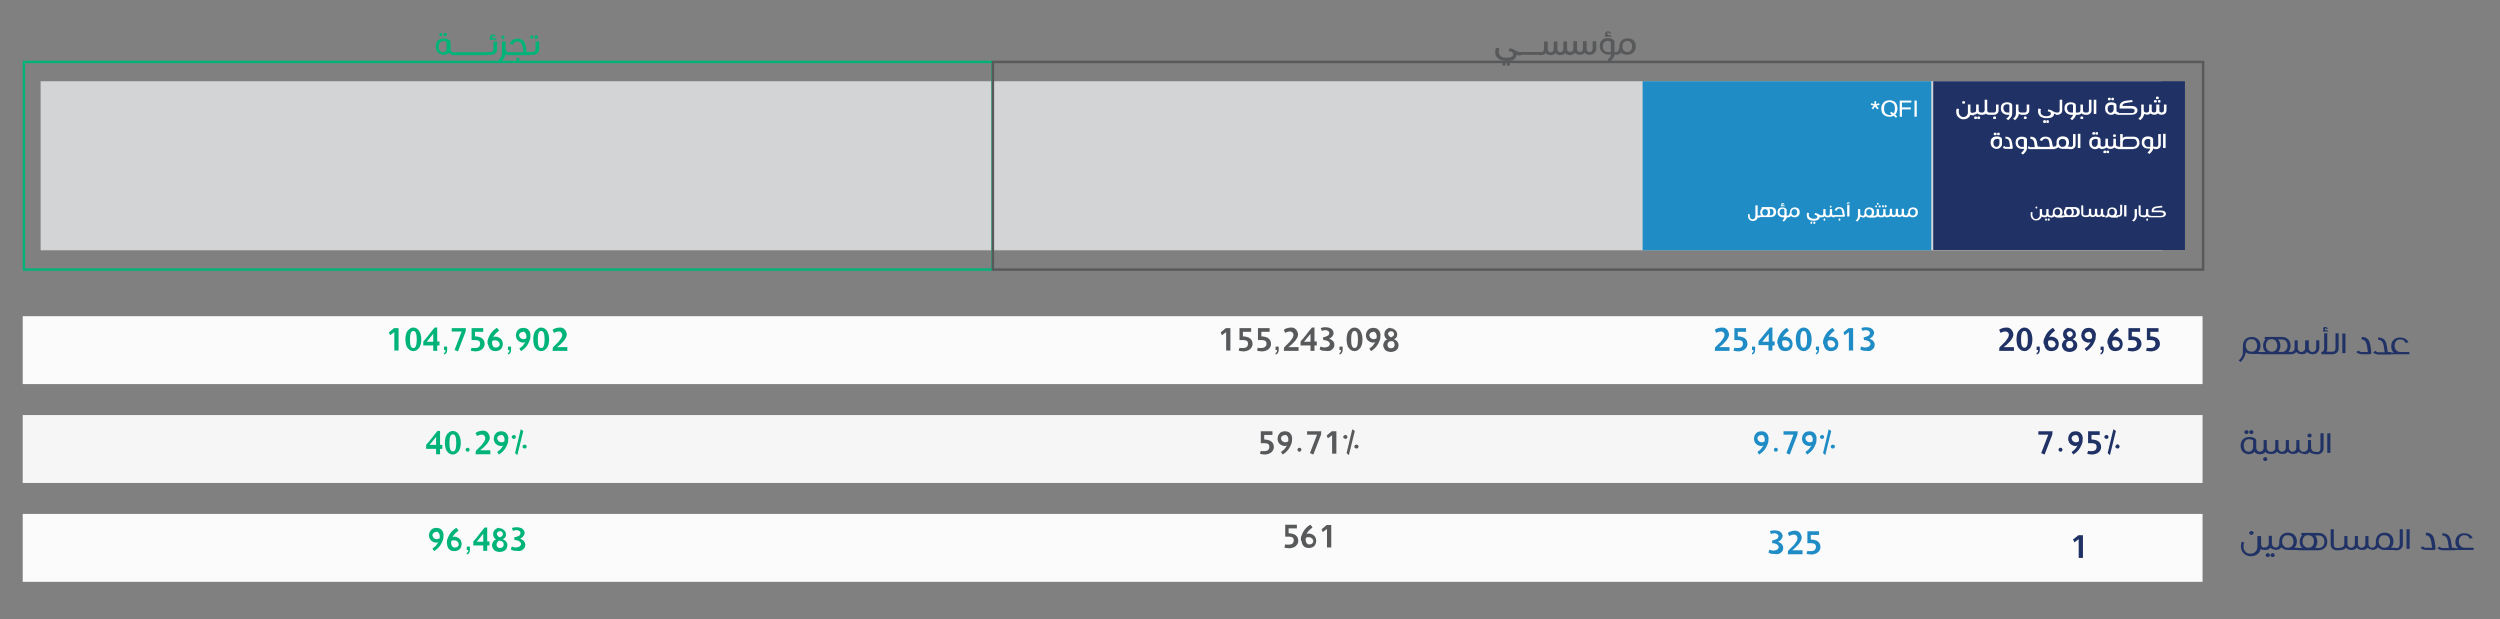
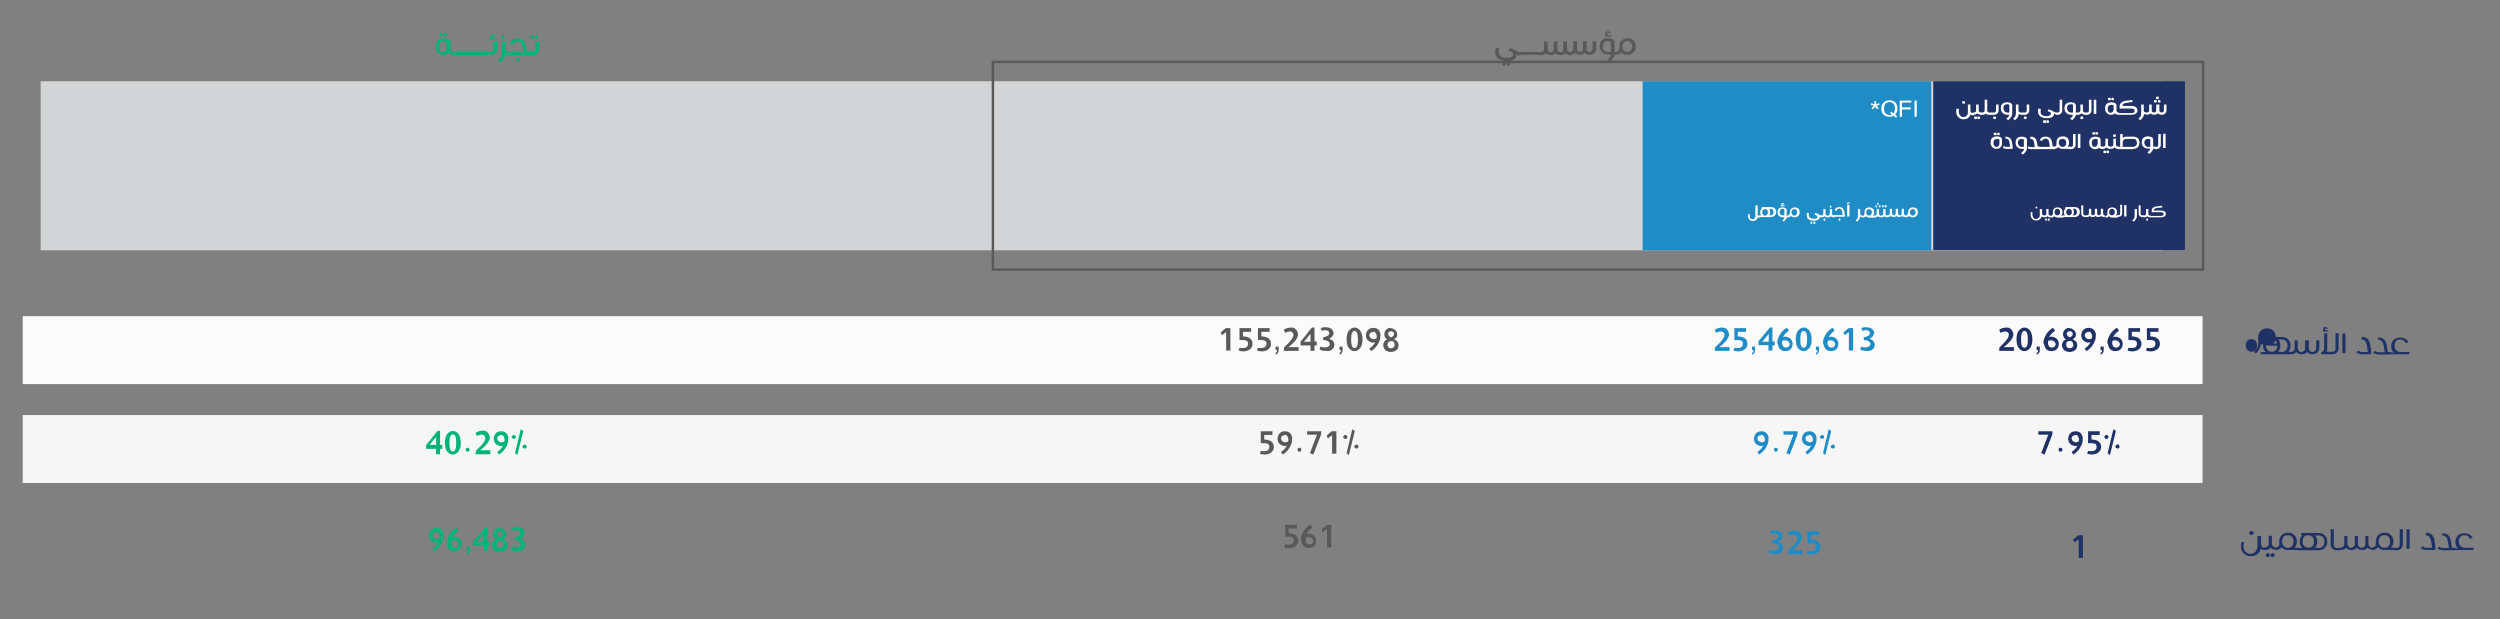
<svg xmlns="http://www.w3.org/2000/svg" xmlns:xlink="http://www.w3.org/1999/xlink" version="1.1" id="Layer_1" x="0px" y="0px" viewBox="390 -59 880 218" style="enable-background:new 390 -59 880 218;" xml:space="preserve">
  <rect x="390" y="-59" width="880" height="218" fill="#808080" stroke="none" />
  <style type="text/css">
	.st0{fill:#FBFBFB;}
	.st1{fill:#F6F6F7;}
	.st2{fill:#D3D4D5;}
	.st3{fill:#203265;}
	.st4{fill:#1F8CC6;}
	.st5{clip-path:url(#SVGID_2_);fill:none;stroke:#00B479;stroke-width:0.864;stroke-miterlimit:10;}
	.st6{fill:none;stroke:#58595B;stroke-width:0.864;stroke-miterlimit:10;}
	.st7{clip-path:url(#SVGID_4_);fill:#58595B;}
	.st8{clip-path:url(#SVGID_4_);fill:#FFFFFF;}
	.st9{clip-path:url(#SVGID_4_);fill:#203265;}
	.st10{clip-path:url(#SVGID_4_);fill:#1F8CC6;}
	.st11{clip-path:url(#SVGID_4_);fill:#00B479;}
	.st12{clip-path:url(#SVGID_6_);fill:#1F8CC6;}
	.st13{clip-path:url(#SVGID_6_);fill:#58595B;}
	.st14{clip-path:url(#SVGID_6_);fill:#00B479;}
	.st15{clip-path:url(#SVGID_6_);fill:#203265;}
	.st16{clip-path:url(#SVGID_6_);fill:#FFFFFF;}
</style>
  <rect x="398" y="52.3" class="st0" width="767.3" height="23.9" />
  <rect x="398" y="87.1" class="st1" width="767.3" height="23.9" />
-   <rect x="398" y="121.9" class="st0" width="767.3" height="23.9" />
  <rect x="404.3" y="-30.4" class="st2" width="746.8" height="59.5" />
  <rect x="1070.5" y="-30.4" class="st3" width="88.6" height="59.4" />
  <rect x="968.2" y="-30.4" class="st4" width="101.6" height="59.5" />
  <g>
    <defs>
-       <rect id="SVGID_1_" x="398" y="-48" width="862.7" height="193.8" />
-     </defs>
+       </defs>
    <clipPath id="SVGID_2_">
      <use xlink:href="#SVGID_1_" style="overflow:visible;" />
    </clipPath>
    <rect x="398.4" y="-37.2" class="st5" width="341" height="73.1" />
  </g>
  <rect x="739.5" y="-37.2" class="st6" width="426" height="73.1" />
  <g>
    <defs>
      <rect id="SVGID_3_" x="398" y="-48" width="862.7" height="193.8" />
    </defs>
    <clipPath id="SVGID_4_">
      <use xlink:href="#SVGID_3_" style="overflow:visible;" />
    </clipPath>
    <path class="st7" d="M959.9-42c0,0.4-0.1,0.7-0.3,1c-0.2,0.2-0.5,0.3-0.9,0.3v1c0.8,0,1.4-0.2,1.9-0.7c0.1-0.1,0.1-0.1,0.1-0.1   c0.5,0.6,1.2,0.8,2.1,0.8c0.9,0,1.6-0.3,2.2-0.9c0.5-0.5,0.8-1.2,0.8-2c0-0.9-0.2-1.6-0.7-2.1c-0.5-0.6-1.3-0.8-2.2-0.8   c-0.9,0-1.7,0.3-2.2,0.9c-0.5,0.5-0.7,1.2-0.7,2.1V-42z M964.5-42.6c0,0.6-0.2,1.1-0.5,1.4c-0.3,0.3-0.7,0.5-1.2,0.5   c-0.5,0-0.9-0.2-1.2-0.5c-0.3-0.3-0.5-0.8-0.5-1.4c0-0.7,0.2-1.2,0.5-1.5c0.3-0.3,0.7-0.5,1.2-0.5c0.5,0,0.9,0.1,1.2,0.5   C964.3-43.8,964.5-43.3,964.5-42.6 M954.9-46.6v0.5h2.3v-0.5h-1c-0.1,0-0.2-0.1-0.3-0.2c0-0.1-0.1-0.2-0.1-0.3v-0.1   c0-0.1,0-0.1,0-0.2c0-0.1,0.1-0.2,0.2-0.2c0.1,0,0.2,0,0.2,0.1c0.1,0.1,0.1,0.2,0.1,0.3l0.7-0.1c0-0.2-0.2-0.4-0.3-0.5   c-0.2-0.1-0.4-0.2-0.7-0.2c-0.4,0-0.7,0.2-0.9,0.5c0,0.1-0.1,0.2-0.1,0.3c0,0,0,0.1,0,0.1c0,0.2,0.1,0.3,0.2,0.5H954.9z    M959.3-39.7v-1h-1v-3.4c0-0.5-0.3-0.9-0.9-1.2c-0.4-0.2-0.9-0.3-1.4-0.3h0c-0.9,0-1.7,0.3-2.2,0.8c-0.5,0.5-0.7,1.2-0.7,2.1   c0,0.8,0.3,1.5,0.8,2c0.6,0.6,1.3,0.9,2.2,0.9h1c0,0.2-0.1,0.4-0.2,0.6c-0.1,0.2-0.2,0.4-0.4,0.6c-0.2,0.2-0.4,0.4-0.7,0.7l0.9,0.6   c0.3-0.3,0.6-0.6,0.8-0.8c0.2-0.3,0.4-0.5,0.5-0.7c0.2-0.4,0.4-0.7,0.4-1H959.3z M957-40.7h-1v0c-0.6,0-1-0.2-1.3-0.5   c-0.3-0.3-0.5-0.8-0.5-1.4c0-0.7,0.2-1.2,0.5-1.5c0.3-0.3,0.7-0.5,1.2-0.5h0c0.3,0,0.6,0.1,0.8,0.2c0.2,0.1,0.3,0.2,0.3,0.3V-40.7z    M948.5-44.5h-1.3v2.5c0,0.4-0.1,0.7-0.3,1c-0.2,0.2-0.4,0.3-0.8,0.3c-0.3,0-0.5-0.1-0.7-0.3c-0.2-0.2-0.3-0.5-0.3-1v-2.5h-1.3v2.5   c0,0.4-0.1,0.7-0.3,1c-0.2,0.2-0.5,0.3-0.9,0.3v1c0.8,0,1.4-0.2,1.8-0.7c0.4,0.4,1,0.7,1.7,0.7c0.7,0,1.3-0.2,1.7-0.7   c0.4,0.4,1,0.7,1.7,0.7c0.7,0,1.3-0.2,1.8-0.7c0.4-0.4,0.6-0.9,0.6-1.6v-2.5h-1.3v2.5c0,0.4-0.1,0.7-0.3,1   c-0.2,0.2-0.4,0.3-0.8,0.3c-0.3,0-0.5-0.1-0.7-0.3c-0.2-0.2-0.3-0.5-0.3-1V-44.5z M942.6-40.7c-0.3,0-0.5-0.1-0.7-0.3   c-0.2-0.2-0.3-0.5-0.3-0.8v-2.6h-1.3v2.5c0,0.4-0.1,0.7-0.3,1c-0.2,0.2-0.4,0.3-0.8,0.3c-0.3,0-0.5-0.1-0.7-0.3   c-0.2-0.2-0.3-0.5-0.3-1v-2.5h-1.3v2.5c0,0.4-0.1,0.7-0.3,1c-0.2,0.2-0.4,0.3-0.8,0.3c-0.3,0-0.5-0.1-0.7-0.3   c-0.2-0.2-0.3-0.5-0.3-1v-2.5h-1.3v2.5c0,0.4-0.1,0.7-0.3,1c-0.2,0.2-0.5,0.3-0.8,0.3h-0.5v1h0.5c0.7,0,1.3-0.2,1.7-0.7   c0.4,0.4,1,0.7,1.7,0.7c0.7,0,1.3-0.2,1.7-0.7c0.4,0.4,1,0.7,1.7,0.7c0.7,0,1.3-0.2,1.7-0.7c0.4,0.4,1,0.7,1.7,0.7h0.5v-1H942.6z    M929.5-39.7h2.9v-1h-2.9V-39.7z M927.1-39.7h2.9v-1h-2.9V-39.7z M924.8-39.7h2.9v-1h-2.9V-39.7z M918.9-36.2   c0,0.1,0.1,0.1,0.1,0.2c0.1,0.1,0.1,0.1,0.2,0.1c0.1,0,0.2,0.1,0.2,0.1s0.2,0,0.2-0.1c0.1,0,0.1-0.1,0.2-0.1   c0.1-0.1,0.1-0.1,0.1-0.2c0-0.1,0.1-0.2,0.1-0.2c0-0.1,0-0.2-0.1-0.3c0-0.1-0.1-0.1-0.1-0.2c-0.1-0.1-0.1-0.1-0.2-0.1   c-0.1,0-0.2,0-0.2,0s-0.2,0-0.2,0c-0.1,0-0.1,0.1-0.2,0.1c-0.1,0.1-0.1,0.1-0.1,0.2c0,0.1-0.1,0.2-0.1,0.3   C918.8-36.4,918.8-36.3,918.9-36.2 M920.4-36.2c0,0.1,0.1,0.1,0.1,0.2c0.1,0.1,0.1,0.1,0.2,0.1c0.1,0,0.2,0.1,0.3,0.1   c0.1,0,0.2,0,0.2-0.1c0.1,0,0.1-0.1,0.2-0.1c0.1-0.1,0.1-0.1,0.1-0.2c0-0.1,0-0.2,0-0.2c0-0.1,0-0.2,0-0.3c0-0.1-0.1-0.1-0.1-0.2   c-0.1-0.1-0.1-0.1-0.2-0.1c-0.1,0-0.2,0-0.2,0c-0.1,0-0.2,0-0.3,0c-0.1,0-0.1,0.1-0.2,0.1c-0.1,0.1-0.1,0.1-0.1,0.2   c0,0.1-0.1,0.2-0.1,0.3C920.3-36.4,920.3-36.3,920.4-36.2 M925.4-40.7H925c-0.4,0-1-0.2-1.7-0.6c-0.2-0.1-0.3-0.2-0.4-0.2   c-0.2-0.1-0.4-0.2-0.6-0.3c-0.3-0.1-0.6-0.2-1-0.2l-0.3,1l0.2,0c0.5,0.1,0.8,0.2,1,0.3c0.3,0.2,0.4,0.4,0.4,0.8c0,0.1,0,0.2,0,0.3   c-0.1,0.3-0.3,0.5-0.7,0.7c-0.4,0.1-0.8,0.2-1.4,0.2h-0.1c-0.4,0-0.8,0-1.2-0.1c-0.5-0.1-1-0.4-1.2-0.7c-0.3-0.3-0.4-0.7-0.4-1.2   c0-0.2,0-0.4,0-0.6c0-0.2,0.1-0.4,0.2-0.7l-1.2-0.2c-0.1,0.3-0.2,0.5-0.2,0.8c0,0.2-0.1,0.5-0.1,0.8c0,0.7,0.2,1.3,0.7,1.8   c0.4,0.5,1.1,0.9,1.9,1.1c0.5,0.1,1,0.2,1.6,0.2c0.8,0,1.4-0.1,1.9-0.3c0.7-0.3,1.2-0.8,1.3-1.4c0-0.2,0.1-0.3,0.1-0.5   c0.4,0.2,0.8,0.2,1.2,0.2h0.4V-40.7z" />
    <path class="st8" d="M1146.8,17.5h3.8c0.5,0,0.9-0.1,1.3-0.3c0.3-0.2,0.5-0.5,0.5-0.9c0-0.4-0.2-0.7-0.5-0.9   c-0.3-0.2-0.7-0.3-1.3-0.3h-2.5v0c0-0.4,0.3-0.7,0.8-0.8c0.3-0.1,0.8-0.2,1.5-0.2c0.3,0,0.6-0.1,0.8-0.1l-0.2-0.6   c-0.2,0-0.4,0.1-0.7,0.1c-0.9,0.1-1.5,0.2-1.9,0.3c-0.7,0.3-1,0.7-1,1.3v0.3l0,0.3h3.2c0.3,0,0.6,0.1,0.8,0.2   c0.2,0.1,0.2,0.3,0.2,0.5c0,0.2-0.1,0.3-0.2,0.4c-0.2,0.1-0.4,0.2-0.8,0.2h-3.8V17.5z M1144.8,17.5c0.4,0,0.8-0.1,1-0.4   c0.3,0.3,0.6,0.4,1,0.4h0.3v-0.6h-0.3c-0.2,0-0.3-0.1-0.4-0.2c-0.1-0.1-0.2-0.3-0.2-0.5v-1.6h-0.8v1.5c0,0.3-0.1,0.4-0.2,0.6   c-0.1,0.1-0.3,0.2-0.5,0.2h-0.3v0.6H1144.8z M1145.5,18.5c0,0,0,0.1,0.1,0.1c0,0,0.1,0.1,0.1,0.1c0,0,0.1,0,0.1,0s0.1,0,0.1,0   c0,0,0.1,0,0.1-0.1c0,0,0.1-0.1,0.1-0.1c0,0,0-0.1,0-0.2s0-0.1,0-0.2c0,0,0-0.1-0.1-0.1c0,0-0.1-0.1-0.1-0.1c0,0-0.1,0-0.1,0   s-0.1,0-0.1,0c0,0-0.1,0-0.1,0.1c0,0-0.1,0.1-0.1,0.1c0,0,0,0.1,0,0.2S1145.5,18.5,1145.5,18.5 M1142.8,13.2v3   c0,0.3,0.1,0.6,0.3,0.8c0.2,0.2,0.6,0.4,0.9,0.4h0.8v-0.6h-0.8c-0.1,0-0.2,0-0.3-0.1c-0.1-0.1-0.2-0.3-0.2-0.4v-3H1142.8z    M1140.5,18.6l0.6,0.4c0.2-0.2,0.3-0.3,0.5-0.5c0.1-0.2,0.2-0.3,0.3-0.4c0.2-0.4,0.3-0.8,0.3-1.2v-2.3h-0.8v2.3   c0,0.4-0.1,0.7-0.2,1c-0.1,0.1-0.1,0.2-0.2,0.3C1140.8,18.3,1140.7,18.4,1140.5,18.6 M1137.7,17.2h0.8v-4h-0.8V17.2z M1136.3,13.2   v3c0,0.2-0.1,0.3-0.2,0.4c-0.1,0.1-0.2,0.1-0.3,0.1h-0.6v0.6h0.6c0.4,0,0.7-0.1,0.9-0.4c0.2-0.2,0.3-0.5,0.3-0.8v-3H1136.3z    M1135.5,17.5v-0.6h-0.7c0.2-0.3,0.4-0.6,0.4-1.1c0-0.5-0.1-1-0.4-1.3c-0.3-0.3-0.8-0.5-1.3-0.5c-0.6,0-1,0.2-1.3,0.5   c-0.3,0.3-0.4,0.7-0.4,1.3v0.4c0,0.3-0.1,0.4-0.2,0.6c-0.1,0.1-0.3,0.2-0.5,0.2v0.6c0.5,0,0.9-0.1,1.1-0.4c0,0,0.1-0.1,0.1-0.1   c0.3,0.3,0.7,0.5,1.3,0.5H1135.5z M1134.4,15.7c0,0.4-0.1,0.6-0.3,0.8c-0.2,0.2-0.4,0.3-0.7,0.3c-0.3,0-0.5-0.1-0.7-0.3   c-0.2-0.2-0.3-0.5-0.3-0.8c0-0.4,0.1-0.7,0.3-0.9c0.2-0.2,0.4-0.3,0.7-0.3c0.3,0,0.6,0.1,0.7,0.3   C1134.3,15,1134.4,15.3,1134.4,15.7 M1130.9,16.8c-0.2,0-0.3-0.1-0.4-0.2c-0.1-0.1-0.2-0.3-0.2-0.5v-1.6h-0.8v1.5   c0,0.3-0.1,0.4-0.2,0.6c-0.1,0.1-0.3,0.2-0.5,0.2c-0.2,0-0.3-0.1-0.4-0.2c-0.1-0.1-0.2-0.3-0.2-0.6v-1.5h-0.8v1.5   c0,0.3-0.1,0.4-0.2,0.6c-0.1,0.1-0.3,0.2-0.5,0.2c-0.2,0-0.3-0.1-0.4-0.2c-0.1-0.1-0.2-0.3-0.2-0.6v-1.5h-0.8v1.5   c0,0.3-0.1,0.4-0.2,0.6c-0.1,0.1-0.3,0.2-0.5,0.2h-0.3v0.6h0.3c0.4,0,0.8-0.1,1-0.4c0.3,0.3,0.6,0.4,1,0.4c0.4,0,0.8-0.1,1-0.4   c0.3,0.3,0.6,0.4,1,0.4c0.4,0,0.8-0.1,1-0.4c0.3,0.3,0.6,0.4,1,0.4h0.3v-0.6H1130.9z M1122.6,13.2v3c0,0.3,0.1,0.6,0.3,0.8   c0.2,0.2,0.6,0.4,0.9,0.4h0.8v-0.6h-0.8c-0.1,0-0.2,0-0.3-0.1c-0.1-0.1-0.2-0.3-0.2-0.4v-3H1122.6z M1116.5,15.7   c0,0.5,0.1,0.9,0.4,1.1h-0.8v0.6h4.2c0.5,0,1-0.2,1.3-0.5c0.3-0.3,0.5-0.7,0.5-1.2c0-0.5-0.1-1-0.4-1.3c-0.3-0.3-0.8-0.5-1.3-0.5   h-3.3l-0.2,0.4c0.1,0.1,0.2,0.1,0.2,0.1C1116.6,14.8,1116.5,15.2,1116.5,15.7 M1120,15.7c0-0.5-0.1-0.9-0.4-1.2h0.5   c0.3,0,0.5,0.1,0.7,0.3c0.2,0.2,0.3,0.5,0.3,0.9c0,0.4-0.1,0.6-0.3,0.8c-0.2,0.2-0.4,0.3-0.7,0.3h-0.6   C1119.9,16.6,1120,16.2,1120,15.7 M1119.3,15.7c0,0.4-0.1,0.6-0.3,0.8c-0.2,0.2-0.4,0.3-0.7,0.3c-0.3,0-0.5-0.1-0.7-0.3   c-0.2-0.2-0.3-0.5-0.3-0.8c0-0.4,0.1-0.7,0.3-0.9c0.2-0.2,0.4-0.3,0.7-0.3c0.3,0,0.6,0.1,0.7,0.3   C1119.2,15,1119.3,15.3,1119.3,15.7 M1116.3,17.5v-0.6h-0.7c0.2-0.3,0.4-0.6,0.4-1.1c0-0.5-0.1-1-0.4-1.3c-0.3-0.3-0.8-0.5-1.3-0.5   c-0.6,0-1,0.2-1.3,0.5c-0.3,0.3-0.4,0.7-0.4,1.3v0.4c0,0.3-0.1,0.4-0.2,0.6c-0.1,0.1-0.3,0.2-0.5,0.2v0.6c0.5,0,0.9-0.1,1.1-0.4   c0,0,0.1-0.1,0.1-0.1c0.3,0.3,0.7,0.5,1.3,0.5H1116.3z M1115.2,15.7c0,0.4-0.1,0.6-0.3,0.8c-0.2,0.2-0.4,0.3-0.7,0.3   c-0.3,0-0.5-0.1-0.7-0.3c-0.2-0.2-0.3-0.5-0.3-0.8c0-0.4,0.1-0.7,0.3-0.9c0.2-0.2,0.4-0.3,0.7-0.3c0.3,0,0.6,0.1,0.7,0.3   C1115.1,15,1115.2,15.3,1115.2,15.7 M1109.7,17.5c0.4,0,0.8-0.1,1-0.4c0.3,0.3,0.6,0.4,1,0.4h0.3v-0.6h-0.3c-0.2,0-0.3-0.1-0.4-0.2   c-0.1-0.1-0.2-0.3-0.2-0.5v-1.6h-0.8v1.5c0,0.3-0.1,0.4-0.2,0.6c-0.1,0.1-0.3,0.2-0.5,0.2h-0.3v0.6H1109.7z M1109.9,18.5   c0,0,0.1,0.1,0.1,0.1c0,0,0.1,0.1,0.1,0.1c0,0,0.1,0,0.1,0c0.1,0,0.1,0,0.1,0c0,0,0.1,0,0.1-0.1c0,0,0.1-0.1,0.1-0.1s0-0.1,0-0.2   c0-0.1,0-0.1,0-0.2c0,0,0-0.1-0.1-0.1c0,0-0.1-0.1-0.1-0.1c0,0-0.1,0-0.1,0c-0.1,0-0.1,0-0.1,0c0,0-0.1,0-0.1,0.1   c0,0-0.1,0.1-0.1,0.1c0,0,0,0.1,0,0.2C1109.8,18.4,1109.8,18.5,1109.9,18.5 M1110.8,18.5c0,0,0,0.1,0.1,0.1c0,0,0.1,0.1,0.1,0.1   c0,0,0.1,0,0.2,0c0.1,0,0.1,0,0.1,0c0,0,0.1,0,0.1-0.1c0,0,0.1-0.1,0.1-0.1c0,0,0-0.1,0-0.2c0-0.1,0-0.1,0-0.2c0,0,0-0.1-0.1-0.1   c0,0-0.1-0.1-0.1-0.1c0,0-0.1,0-0.1,0c-0.1,0-0.1,0-0.2,0c0,0-0.1,0-0.1,0.1c0,0-0.1,0.1-0.1,0.1c0,0,0,0.1,0,0.2   C1110.7,18.4,1110.8,18.5,1110.8,18.5 M1106.5,14.2c0,0,0,0.1,0.1,0.1c0,0,0.1,0.1,0.1,0.1c0,0,0.1,0,0.1,0c0.1,0,0.1,0,0.1,0   s0.1,0,0.1-0.1c0,0,0.1-0.1,0.1-0.1c0,0,0-0.1,0-0.1s0-0.1,0-0.2c0,0,0-0.1-0.1-0.1c0,0-0.1-0.1-0.1-0.1s-0.1,0-0.1,0   c-0.1,0-0.1,0-0.1,0c0,0-0.1,0-0.1,0.1c0,0-0.1,0.1-0.1,0.1c0,0,0,0.1,0,0.2S1106.5,14.1,1106.5,14.2 M1108.8,14.6h-0.8v2   c0,0.1,0,0.2,0,0.2l0,0.1c0,0.3-0.2,0.6-0.4,0.8c-0.2,0.2-0.6,0.4-0.9,0.4c-0.4,0-0.7-0.1-0.9-0.4c-0.2-0.3-0.4-0.6-0.4-1.1   c0-0.1,0-0.3,0-0.4c0-0.1,0.1-0.2,0.1-0.4l-0.6-0.2c-0.1,0.2-0.1,0.3-0.1,0.5c0,0.1,0,0.3,0,0.5c0,0.6,0.2,1.1,0.5,1.4   c0.4,0.4,0.9,0.6,1.4,0.6c0.6,0,1.1-0.2,1.5-0.6c0.2-0.2,0.4-0.5,0.4-0.8c0.2,0.1,0.4,0.2,0.7,0.2h0.4v-0.6h-0.3   c-0.2,0-0.3-0.1-0.4-0.2c-0.1-0.1-0.2-0.2-0.2-0.5V14.6z" />
    <path class="st8" d="M1061.5,16.1c0,0.3-0.1,0.4-0.2,0.6c-0.1,0.1-0.3,0.2-0.5,0.2v0.6c0.5,0,0.9-0.1,1.1-0.4c0,0,0.1-0.1,0.1-0.1   c0.3,0.3,0.7,0.5,1.3,0.5c0.5,0,1-0.2,1.3-0.5c0.3-0.3,0.5-0.7,0.5-1.2c0-0.5-0.1-1-0.4-1.3c-0.3-0.3-0.8-0.5-1.3-0.5   c-0.6,0-1,0.2-1.3,0.5c-0.3,0.3-0.4,0.7-0.4,1.3V16.1z M1064.3,15.7c0,0.4-0.1,0.6-0.3,0.9c-0.2,0.2-0.4,0.3-0.7,0.3   c-0.3,0-0.5-0.1-0.7-0.3c-0.2-0.2-0.3-0.5-0.3-0.8c0-0.4,0.1-0.7,0.3-0.9c0.2-0.2,0.4-0.3,0.7-0.3c0.3,0,0.6,0.1,0.7,0.3   C1064.2,15,1064.3,15.3,1064.3,15.7 M1060.8,16.8c-0.2,0-0.3-0.1-0.4-0.2c-0.1-0.1-0.2-0.3-0.2-0.5v-1.6h-0.8v1.5   c0,0.3-0.1,0.4-0.2,0.6c-0.1,0.1-0.3,0.2-0.5,0.2c-0.2,0-0.3-0.1-0.4-0.2c-0.1-0.1-0.2-0.3-0.2-0.6v-1.5h-0.8v1.5   c0,0.3-0.1,0.4-0.2,0.6c-0.1,0.1-0.3,0.2-0.5,0.2c-0.2,0-0.3-0.1-0.4-0.2c-0.1-0.1-0.2-0.3-0.2-0.6v-1.5h-0.8v1.5   c0,0.3-0.1,0.4-0.2,0.6c-0.1,0.1-0.3,0.2-0.5,0.2h-0.3v0.6h0.3c0.4,0,0.8-0.1,1-0.4c0.3,0.3,0.6,0.4,1,0.4c0.4,0,0.8-0.1,1-0.4   c0.3,0.3,0.6,0.4,1,0.4c0.4,0,0.8-0.1,1-0.4c0.3,0.3,0.6,0.4,1,0.4h0.3v-0.6H1060.8z M1052.3,17.5c0.4,0,0.8-0.1,1-0.4   c0.3,0.3,0.6,0.4,1,0.4h0.3v-0.6h-0.3c-0.2,0-0.3-0.1-0.4-0.2c-0.1-0.1-0.2-0.3-0.2-0.5v-1.6h-0.8v1.5c0,0.3-0.1,0.4-0.2,0.6   c-0.1,0.1-0.3,0.2-0.5,0.2h-0.3v0.6H1052.3z M1052.5,13.8c0,0,0.1,0.1,0.1,0.1c0,0,0.1,0.1,0.1,0.1c0,0,0.1,0,0.1,0s0.1,0,0.1,0   c0,0,0.1,0,0.1-0.1c0,0,0.1-0.1,0.1-0.1c0,0,0-0.1,0-0.2s0-0.1,0-0.2s0-0.1-0.1-0.1c0,0-0.1-0.1-0.1-0.1c0,0-0.1,0-0.1,0   s-0.1,0-0.1,0s-0.1,0-0.1,0.1c0,0-0.1,0.1-0.1,0.1s0,0.1,0,0.2S1052.5,13.8,1052.5,13.8 M1053.4,13.8c0,0,0,0.1,0.1,0.1   c0,0,0.1,0.1,0.1,0.1c0,0,0.1,0,0.2,0c0.1,0,0.1,0,0.1,0c0,0,0.1,0,0.1-0.1c0,0,0.1-0.1,0.1-0.1c0,0,0-0.1,0-0.2s0-0.1,0-0.2   s0-0.1-0.1-0.1c0,0-0.1-0.1-0.1-0.1c0,0-0.1,0-0.1,0c-0.1,0-0.1,0-0.2,0s-0.1,0-0.1,0.1c0,0-0.1,0.1-0.1,0.1c0,0,0,0.1,0,0.2   S1053.4,13.8,1053.4,13.8 M1050,17.5c0.4,0,0.8-0.1,1-0.4c0.3,0.3,0.6,0.4,1,0.4h0.3v-0.6h-0.3c-0.2,0-0.3-0.1-0.4-0.2   c-0.1-0.1-0.2-0.3-0.2-0.5v-1.6h-0.8v1.5c0,0.3-0.1,0.4-0.2,0.6c-0.1,0.1-0.3,0.2-0.5,0.2h-0.3v0.6H1050z M1050.1,13.8   c0,0,0.1,0.1,0.1,0.1s0.1,0.1,0.1,0.1c0,0,0.1,0,0.1,0c0.1,0,0.1,0,0.1,0s0.1,0,0.1-0.1c0,0,0.1-0.1,0.1-0.1c0,0,0-0.1,0-0.1   s0-0.1,0-0.2c0,0,0-0.1-0.1-0.1c0,0-0.1-0.1-0.1-0.1s-0.1,0-0.1,0c-0.1,0-0.1,0-0.1,0c0,0-0.1,0-0.1,0.1c0,0-0.1,0.1-0.1,0.1   c0,0,0,0.1,0,0.2S1050.1,13.8,1050.1,13.8 M1050.7,12.9c0,0,0,0.1,0.1,0.1c0,0,0.1,0.1,0.1,0.1c0,0,0.1,0,0.1,0s0.1,0,0.1,0   c0,0,0.1,0,0.1-0.1c0,0,0.1-0.1,0.1-0.1c0,0,0-0.1,0-0.1s0-0.1,0-0.2c0,0,0-0.1-0.1-0.1c0,0-0.1-0.1-0.1-0.1s-0.1,0-0.1,0   s-0.1,0-0.1,0c0,0-0.1,0-0.1,0.1c0,0-0.1,0.1-0.1,0.1c0,0,0,0.1,0,0.2S1050.7,12.9,1050.7,12.9 M1051.3,13.8c0,0,0,0.1,0.1,0.1   c0,0,0.1,0.1,0.1,0.1s0.1,0,0.2,0c0.1,0,0.1,0,0.1,0s0.1,0,0.1-0.1s0.1-0.1,0.1-0.1c0,0,0-0.1,0-0.1s0-0.1,0-0.2c0,0,0-0.1-0.1-0.1   c0,0-0.1-0.1-0.1-0.1s-0.1,0-0.1,0c-0.1,0-0.1,0-0.2,0s-0.1,0-0.1,0.1c0,0-0.1,0.1-0.1,0.1c0,0,0,0.1,0,0.2   S1051.2,13.8,1051.3,13.8 M1050,17.5v-0.6h-0.7c0.2-0.3,0.4-0.6,0.4-1.1c0-0.5-0.1-1-0.4-1.3c-0.3-0.3-0.8-0.5-1.3-0.5   c-0.6,0-1,0.2-1.3,0.5c-0.3,0.3-0.4,0.7-0.4,1.3v0.4c0,0.3-0.1,0.4-0.2,0.6c-0.1,0.1-0.3,0.2-0.5,0.2v0.6c0.5,0,0.9-0.1,1.1-0.4   c0,0,0.1-0.1,0.1-0.1c0.3,0.3,0.7,0.5,1.3,0.5H1050z M1048.9,15.7c0,0.4-0.1,0.6-0.3,0.9c-0.2,0.2-0.4,0.3-0.7,0.3   c-0.3,0-0.5-0.1-0.7-0.3c-0.2-0.2-0.3-0.5-0.3-0.8c0-0.4,0.1-0.7,0.3-0.9c0.2-0.2,0.4-0.3,0.7-0.3c0.3,0,0.6,0.1,0.7,0.3   C1048.8,15,1048.9,15.3,1048.9,15.7 M1045.7,17.5v-0.6h-0.3c-0.2,0-0.3-0.1-0.4-0.2c-0.1-0.1-0.2-0.3-0.2-0.5v-1.6h-0.8v2.3   c0,0.1,0,0.1,0,0.2c0,0.3-0.1,0.6-0.2,0.8c-0.1,0.1-0.1,0.2-0.2,0.3c-0.1,0.1-0.2,0.3-0.4,0.4l0.5,0.4c0.2-0.2,0.3-0.3,0.5-0.5   c0.1-0.2,0.2-0.3,0.3-0.4c0.1-0.3,0.2-0.5,0.3-0.8c0.1,0.1,0.4,0.1,0.6,0.1H1045.7z M1040.1,12.7v0.2h1v-0.2h-0.5   c0,0-0.1,0-0.1-0.1c0,0,0-0.1,0-0.1c0,0,0,0,0,0c0,0,0-0.1,0-0.1c0,0,0.1-0.1,0.1-0.1c0,0,0.1,0,0.1,0c0,0,0.1,0.1,0.1,0.1l0.3,0   c0-0.1-0.1-0.2-0.1-0.2c-0.1-0.1-0.2-0.1-0.3-0.1c-0.2,0-0.3,0.1-0.4,0.2c0,0,0,0.1,0,0.1v0c0,0.1,0,0.1,0.1,0.2H1040.1z    M1040.2,17.2h0.8v-4h-0.8V17.2z M1037.2,18.5c0,0,0,0.1,0.1,0.1c0,0,0.1,0.1,0.1,0.1c0,0,0.1,0,0.1,0c0.1,0,0.1,0,0.1,0   c0,0,0.1,0,0.1-0.1c0,0,0.1-0.1,0.1-0.1c0,0,0-0.1,0-0.2s0-0.1,0-0.2c0,0,0-0.1-0.1-0.1c0,0-0.1-0.1-0.1-0.1c0,0-0.1,0-0.1,0   c-0.1,0-0.1,0-0.1,0c0,0-0.1,0-0.1,0.1c0,0-0.1,0.1-0.1,0.1c0,0,0,0.1,0,0.2S1037.1,18.5,1037.2,18.5 M1035.8,15l0.7,0.2   c0-0.1,0.1-0.2,0.1-0.3c0-0.1,0.1-0.1,0.1-0.2c0.1-0.1,0.2-0.1,0.3-0.2c0.1,0,0.3-0.1,0.4-0.1c0.4,0,0.7,0.2,0.9,0.6   c0.1,0.3,0.2,0.7,0.3,1.4c0,0.2,0,0.3,0,0.3l-3.2,0v0.6h3.6c0,0,0,0,0.1,0c0.1,0,0.2,0,0.2-0.1c0.1-0.1,0.1-0.1,0.1-0.2   c0,0,0,0,0,0c0-0.1,0-0.3-0.1-0.6c-0.1-0.8-0.2-1.4-0.4-1.7c-0.3-0.6-0.8-0.8-1.5-0.8c-0.3,0-0.5,0-0.7,0.1   c-0.2,0.1-0.4,0.2-0.6,0.4c-0.1,0.1-0.1,0.2-0.2,0.3C1035.9,14.8,1035.8,14.9,1035.8,15 M1033.5,17.5c0.4,0,0.8-0.1,1-0.4   c0.3,0.3,0.6,0.4,1,0.4h0.3v-0.6h-0.3c-0.2,0-0.3-0.1-0.4-0.2c-0.1-0.1-0.2-0.3-0.2-0.5v-1.6h-0.8v1.5c0,0.3-0.1,0.4-0.2,0.6   c-0.1,0.1-0.3,0.2-0.5,0.2h-0.3v0.6H1033.5z M1034.1,13.9c0,0,0,0.1,0.1,0.1c0,0,0.1,0.1,0.1,0.1c0,0,0.1,0,0.1,0s0.1,0,0.1,0   c0,0,0.1,0,0.1-0.1c0,0,0.1-0.1,0.1-0.1s0-0.1,0-0.1s0-0.1,0-0.2s0-0.1-0.1-0.1c0,0-0.1-0.1-0.1-0.1s-0.1,0-0.1,0s-0.1,0-0.1,0   c0,0-0.1,0-0.1,0.1c0,0-0.1,0.1-0.1,0.1s0,0.1,0,0.2S1034.1,13.9,1034.1,13.9 M1031.2,17.5c0.4,0,0.8-0.1,1-0.4   c0.3,0.3,0.6,0.4,1,0.4h0.3v-0.6h-0.3c-0.2,0-0.3-0.1-0.4-0.2c-0.1-0.1-0.2-0.3-0.2-0.5v-1.6h-0.8v1.5c0,0.3-0.1,0.4-0.2,0.6   c-0.1,0.1-0.3,0.2-0.5,0.2h-0.3v0.6H1031.2z M1031.9,18.5c0,0,0,0.1,0.1,0.1c0,0,0.1,0.1,0.1,0.1c0,0,0.1,0,0.1,0   c0.1,0,0.1,0,0.1,0c0,0,0.1,0,0.1-0.1c0,0,0.1-0.1,0.1-0.1c0,0,0-0.1,0-0.2s0-0.1,0-0.2c0,0,0-0.1-0.1-0.1c0,0-0.1-0.1-0.1-0.1   c0,0-0.1,0-0.1,0c-0.1,0-0.1,0-0.1,0c0,0-0.1,0-0.1,0.1c0,0-0.1,0.1-0.1,0.1c0,0,0,0.1,0,0.2S1031.9,18.5,1031.9,18.5 M1027.3,19.6   c0,0,0,0.1,0.1,0.1c0,0,0.1,0.1,0.1,0.1c0,0,0.1,0,0.1,0c0.1,0,0.1,0,0.1,0c0,0,0.1,0,0.1-0.1c0,0,0.1-0.1,0.1-0.1s0-0.1,0-0.2   s0-0.1,0-0.2s0-0.1-0.1-0.1c0,0-0.1-0.1-0.1-0.1c0,0-0.1,0-0.1,0c-0.1,0-0.1,0-0.1,0c0,0-0.1,0-0.1,0.1c0,0-0.1,0.1-0.1,0.1   c0,0,0,0.1,0,0.2S1027.3,19.5,1027.3,19.6 M1028.3,19.6c0,0,0,0.1,0.1,0.1c0,0,0.1,0.1,0.1,0.1c0,0,0.1,0,0.2,0c0.1,0,0.1,0,0.1,0   c0,0,0.1,0,0.1-0.1c0,0,0.1-0.1,0.1-0.1s0-0.1,0-0.2s0-0.1,0-0.2s0-0.1-0.1-0.1c0,0-0.1-0.1-0.1-0.1c0,0-0.1,0-0.1,0   c-0.1,0-0.1,0-0.2,0c0,0-0.1,0-0.1,0.1c0,0-0.1,0.1-0.1,0.1s0,0.1,0,0.2S1028.2,19.5,1028.3,19.6 M1031.3,16.8h-0.2   c-0.2,0-0.6-0.1-1-0.4c-0.1-0.1-0.2-0.1-0.2-0.1c-0.1-0.1-0.2-0.1-0.4-0.2c-0.2-0.1-0.4-0.1-0.6-0.1l-0.2,0.6l0.1,0   c0.3,0.1,0.5,0.1,0.6,0.2c0.2,0.1,0.3,0.3,0.3,0.5c0,0.1,0,0.1,0,0.2c-0.1,0.2-0.2,0.3-0.4,0.4c-0.2,0.1-0.5,0.1-0.8,0.1h0   c-0.3,0-0.5,0-0.7-0.1c-0.3-0.1-0.6-0.2-0.8-0.4c-0.2-0.2-0.3-0.4-0.3-0.7c0-0.1,0-0.3,0-0.4c0-0.1,0.1-0.3,0.1-0.4l-0.7-0.1   c-0.1,0.2-0.1,0.3-0.1,0.5c0,0.1,0,0.3,0,0.5c0,0.4,0.1,0.8,0.4,1.1c0.3,0.3,0.6,0.5,1.1,0.6c0.3,0.1,0.6,0.1,1,0.1   c0.5,0,0.8-0.1,1.2-0.2c0.4-0.2,0.7-0.5,0.8-0.8c0-0.1,0-0.2,0-0.3c0.2,0.1,0.5,0.1,0.7,0.1h0.2V16.8z M1019.9,16.1   c0,0.3-0.1,0.4-0.2,0.6c-0.1,0.1-0.3,0.2-0.5,0.2v0.6c0.5,0,0.9-0.1,1.1-0.4c0,0,0.1-0.1,0.1-0.1c0.3,0.3,0.7,0.5,1.3,0.5   c0.5,0,1-0.2,1.3-0.5c0.3-0.3,0.5-0.7,0.5-1.2c0-0.5-0.1-1-0.4-1.3c-0.3-0.3-0.8-0.5-1.3-0.5c-0.6,0-1,0.2-1.3,0.5   c-0.3,0.3-0.4,0.7-0.4,1.3V16.1z M1022.6,15.7c0,0.4-0.1,0.6-0.3,0.9c-0.2,0.2-0.4,0.3-0.7,0.3c-0.3,0-0.5-0.1-0.7-0.3   c-0.2-0.2-0.3-0.5-0.3-0.8c0-0.4,0.1-0.7,0.3-0.9c0.2-0.2,0.4-0.3,0.7-0.3c0.3,0,0.6,0.1,0.7,0.3   C1022.5,15,1022.6,15.3,1022.6,15.7 M1016.8,13.3v0.3h1.4v-0.3h-0.6c-0.1,0-0.1-0.1-0.2-0.1c0,0,0-0.1,0-0.2v0c0,0,0-0.1,0-0.1   c0-0.1,0.1-0.1,0.1-0.1c0.1,0,0.1,0,0.1,0c0,0,0.1,0.1,0.1,0.2l0.4-0.1c0-0.1-0.1-0.2-0.2-0.3c-0.1-0.1-0.3-0.1-0.4-0.1   c-0.3,0-0.4,0.1-0.5,0.3c0,0.1,0,0.1,0,0.2c0,0,0,0,0,0.1c0,0.1,0,0.2,0.1,0.3H1016.8z M1019.5,17.5v-0.6h-0.6v-2   c0-0.3-0.2-0.5-0.6-0.7c-0.3-0.1-0.5-0.2-0.9-0.2h0c-0.6,0-1,0.2-1.3,0.5c-0.3,0.3-0.4,0.7-0.4,1.3c0,0.5,0.2,0.9,0.5,1.2   c0.3,0.3,0.8,0.5,1.3,0.5h0.6c0,0.1-0.1,0.2-0.1,0.4c-0.1,0.1-0.1,0.2-0.2,0.3c-0.1,0.1-0.2,0.3-0.4,0.4l0.5,0.4   c0.2-0.2,0.3-0.3,0.5-0.5c0.1-0.2,0.2-0.3,0.3-0.4c0.1-0.2,0.2-0.4,0.3-0.6H1019.5z M1018.1,16.8h-0.6v0c-0.3,0-0.6-0.1-0.8-0.3   c-0.2-0.2-0.3-0.5-0.3-0.8c0-0.4,0.1-0.7,0.3-0.9c0.2-0.2,0.4-0.3,0.7-0.3h0c0.2,0,0.4,0,0.5,0.1c0.1,0,0.2,0.1,0.2,0.2V16.8z    M1009.6,15.7c0,0.5,0.1,0.9,0.4,1.1h-0.8v0.6h4.2c0.5,0,1-0.2,1.3-0.5c0.3-0.3,0.5-0.7,0.5-1.2c0-0.5-0.1-1-0.4-1.3   c-0.3-0.3-0.8-0.5-1.3-0.5h-3.3l-0.2,0.4c0.1,0.1,0.2,0.1,0.2,0.1C1009.7,14.8,1009.6,15.2,1009.6,15.7 M1013.1,15.7   c0-0.5-0.1-0.9-0.3-1.2h0.5c0.3,0,0.5,0.1,0.7,0.3c0.2,0.2,0.3,0.5,0.3,0.9c0,0.4-0.1,0.6-0.3,0.8c-0.2,0.2-0.4,0.3-0.7,0.3h-0.6   C1013,16.6,1013.1,16.2,1013.1,15.7 M1012.3,15.7c0,0.4-0.1,0.6-0.3,0.9c-0.2,0.2-0.4,0.3-0.7,0.3c-0.3,0-0.5-0.1-0.7-0.3   c-0.2-0.2-0.3-0.5-0.3-0.8c0-0.4,0.1-0.7,0.3-0.9c0.2-0.2,0.4-0.3,0.7-0.3c0.3,0,0.6,0.1,0.7,0.3   C1012.2,15,1012.3,15.3,1012.3,15.7 M1009.4,17.5v-0.6h-0.7v-3.6h-0.8v3.7c0,0.4-0.1,0.6-0.3,0.9c-0.2,0.2-0.4,0.3-0.7,0.3   c-0.3,0-0.5-0.1-0.7-0.3c-0.2-0.2-0.3-0.5-0.3-0.8c0-0.1,0-0.2,0-0.3c0-0.1,0-0.2,0.1-0.3l-0.6-0.2c-0.1,0.2-0.1,0.3-0.1,0.4   c0,0.1,0,0.3,0,0.4c0,0.5,0.2,0.9,0.5,1.2c0.3,0.3,0.7,0.5,1.2,0.5c0.5,0,1-0.2,1.3-0.5c0.2-0.2,0.3-0.4,0.4-0.7H1009.4z" />
    <path class="st9" d="M1145.4,64.4c0.2,0.1,0.5,0.2,0.8,0.2c0.3,0,0.6,0.1,0.9,0.1c0.4,0,0.8-0.1,1.2-0.2c0.4-0.1,0.7-0.3,1-0.5   c0.3-0.2,0.5-0.5,0.7-0.8c0.2-0.3,0.3-0.7,0.3-1.1v0c0-0.4-0.1-0.8-0.2-1.1c-0.1-0.3-0.4-0.6-0.7-0.9c-0.3-0.2-0.6-0.4-1.1-0.5   c-0.4-0.1-0.9-0.2-1.4-0.2v-1.6h2.9v-1.3h-4.1l0,4.2c0.3,0,0.5,0,0.8,0c0.3,0,0.5,0,0.7,0c0.2,0,0.4,0.1,0.6,0.1s0.4,0.1,0.5,0.2   c0.1,0.1,0.2,0.2,0.3,0.4c0.1,0.2,0.1,0.4,0.1,0.6c0,0.2,0,0.4-0.1,0.6c-0.1,0.2-0.2,0.3-0.3,0.5c-0.2,0.1-0.4,0.3-0.6,0.3   c-0.3,0.1-0.6,0.1-1,0.1c-0.2,0-0.4,0-0.5,0c-0.2,0-0.3-0.1-0.5-0.1L1145.4,64.4z M1138.9,64.4c0.2,0.1,0.5,0.2,0.8,0.2   c0.3,0,0.6,0.1,0.9,0.1c0.4,0,0.8-0.1,1.2-0.2c0.4-0.1,0.7-0.3,1-0.5c0.3-0.2,0.5-0.5,0.7-0.8c0.2-0.3,0.3-0.7,0.3-1.1v0   c0-0.4-0.1-0.8-0.2-1.1c-0.1-0.3-0.4-0.6-0.7-0.9c-0.3-0.2-0.6-0.4-1.1-0.5c-0.4-0.1-0.9-0.2-1.4-0.2v-1.6h2.9v-1.3h-4.1l0,4.2   c0.3,0,0.5,0,0.8,0c0.3,0,0.5,0,0.7,0c0.2,0,0.4,0.1,0.6,0.1c0.2,0.1,0.4,0.1,0.5,0.2c0.1,0.1,0.2,0.2,0.3,0.4   c0.1,0.2,0.1,0.4,0.1,0.6c0,0.2,0,0.4-0.1,0.6c-0.1,0.2-0.2,0.3-0.3,0.5c-0.2,0.1-0.4,0.3-0.6,0.3c-0.3,0.1-0.6,0.1-1,0.1   c-0.2,0-0.4,0-0.5,0c-0.2,0-0.3-0.1-0.5-0.1L1138.9,64.4z M1132.2,62.9c0.1,0.4,0.3,0.7,0.5,0.9c0.2,0.3,0.5,0.5,0.8,0.6   c0.3,0.1,0.7,0.2,1.1,0.2c0.4,0,0.7-0.1,1.1-0.2c0.3-0.1,0.6-0.3,0.8-0.5c0.2-0.2,0.4-0.5,0.5-0.8c0.1-0.3,0.2-0.7,0.2-1.1   c0-0.3-0.1-0.7-0.2-0.9c-0.1-0.3-0.2-0.5-0.4-0.7c-0.2-0.2-0.4-0.4-0.6-0.5c-0.2-0.1-0.5-0.2-0.7-0.3c-0.2,0-0.4-0.1-0.6-0.1h-0.2   c-0.3,0-0.5,0.1-0.7,0.2c0.4-0.9,1.1-1.6,2.1-2.3c-0.1-0.1-0.2-0.2-0.2-0.3c-0.1-0.1-0.1-0.2-0.2-0.3v0c0,0,0-0.1-0.1-0.1   c0,0,0,0-0.1-0.1c0,0,0,0-0.1-0.1c0,0,0-0.1-0.1-0.1c-0.5,0.3-1,0.7-1.4,1.1c-0.4,0.4-0.8,0.9-1,1.3c-0.3,0.5-0.5,1-0.7,1.5   c-0.2,0.5-0.2,1-0.2,1.5C1132.1,62.2,1132.1,62.6,1132.2,62.9 M1134.2,63.2c-0.2-0.1-0.4-0.3-0.5-0.6c-0.1-0.2-0.2-0.5-0.2-0.8   c0-0.1,0-0.1,0-0.2c0-0.2,0-0.4,0.1-0.6c0.2-0.1,0.3-0.2,0.5-0.2c0.1,0,0.3,0,0.4,0c0.1,0,0.1,0,0.2,0c0.2,0,0.4,0.1,0.5,0.1   c0.2,0.1,0.3,0.2,0.5,0.3c0.1,0.1,0.3,0.3,0.3,0.4c0.1,0.2,0.1,0.3,0.2,0.5c0,0,0,0.1,0,0.1c0,0.1,0,0.2-0.1,0.3   c-0.1,0.2-0.1,0.3-0.2,0.4c-0.1,0.1-0.2,0.2-0.4,0.3c-0.2,0.1-0.3,0.1-0.5,0.1C1134.6,63.4,1134.4,63.3,1134.2,63.2 M1129.9,64.1   v0.2c0,0.3,0,0.5-0.1,0.6c-0.1,0.2-0.2,0.3-0.4,0.3v0.6c0.4-0.1,0.6-0.3,0.8-0.5c0.2-0.3,0.3-0.6,0.3-1v-1.3h-1.1v1.2H1129.9z    M1127.6,58.1c-0.1-0.4-0.3-0.7-0.5-0.9c-0.2-0.3-0.5-0.5-0.8-0.6s-0.7-0.2-1.1-0.2c-0.4,0-0.7,0.1-1.1,0.2   c-0.3,0.1-0.6,0.3-0.8,0.6c-0.2,0.2-0.4,0.5-0.5,0.8c-0.1,0.3-0.2,0.7-0.2,1.1c0,0.3,0.1,0.7,0.2,0.9c0.1,0.3,0.2,0.5,0.4,0.7   c0.2,0.2,0.4,0.4,0.6,0.5c0.2,0.1,0.5,0.2,0.7,0.3c0.2,0.1,0.4,0.1,0.6,0.1c0,0,0.1,0,0.1,0c0.3,0,0.5-0.1,0.7-0.2   c-0.2,0.4-0.5,0.8-0.8,1.2c-0.3,0.4-0.8,0.7-1.3,1.1c0.1,0.1,0.2,0.2,0.2,0.3c0.1,0.1,0.1,0.2,0.2,0.3v0c0.1,0.1,0.1,0.1,0.1,0.1   c0,0,0.1,0.1,0.1,0.2c0.5-0.3,1-0.7,1.4-1.1c0.4-0.4,0.8-0.9,1-1.3c0.3-0.5,0.5-1,0.7-1.5c0.2-0.5,0.2-1,0.2-1.5   C1127.8,58.9,1127.8,58.5,1127.6,58.1 M1125.7,57.9c0.2,0.1,0.4,0.3,0.5,0.6c0.1,0.2,0.2,0.5,0.2,0.8c0,0.1,0,0.1,0,0.2   c0,0.2,0,0.4-0.1,0.6c-0.2,0.1-0.3,0.2-0.5,0.2c-0.1,0-0.3,0.1-0.4,0.1c0,0-0.1,0-0.1,0c-0.2,0-0.4-0.1-0.5-0.1   c-0.2-0.1-0.3-0.2-0.5-0.3c-0.1-0.1-0.3-0.3-0.3-0.4c-0.1-0.2-0.1-0.3-0.2-0.5c0,0,0-0.1,0-0.1c0-0.1,0-0.2,0.1-0.3   c0-0.2,0.1-0.3,0.2-0.4c0.1-0.1,0.2-0.2,0.4-0.3c0.2-0.1,0.3-0.1,0.5-0.1C1125.3,57.7,1125.5,57.7,1125.7,57.9 M1117.6,58.1   c0.1-0.1,0.2-0.2,0.3-0.3c0.1-0.1,0.3-0.1,0.4-0.2c0.1,0,0.1,0,0.2,0c0.1,0,0.2,0,0.3,0c0.2,0,0.3,0.1,0.4,0.2   c0.1,0.1,0.2,0.2,0.3,0.3c0.1,0.2,0.1,0.3,0.1,0.5c0,0,0,0.1,0,0.1c0,0.2-0.1,0.3-0.2,0.5c-0.1,0.1-0.2,0.2-0.4,0.3   c-0.1,0.1-0.3,0.2-0.4,0.2c0,0-0.1,0-0.1,0c-0.1,0-0.2,0-0.2-0.1c-0.1-0.1-0.3-0.1-0.4-0.3c-0.1-0.1-0.2-0.2-0.3-0.4   c-0.1-0.2-0.1-0.3-0.1-0.5C1117.5,58.4,1117.5,58.2,1117.6,58.1 M1119.1,61.1c0.1,0,0.3,0.1,0.3,0.2c0.1,0.1,0.2,0.2,0.2,0.3   c0.1,0.1,0.1,0.2,0.1,0.3c0,0.1,0.1,0.2,0.1,0.2c0,0.1,0,0.1,0,0.2c0,0.3,0,0.5-0.1,0.6c-0.1,0.2-0.2,0.3-0.3,0.4   c-0.1,0.1-0.3,0.2-0.4,0.2c-0.1,0-0.3,0.1-0.5,0.1h-0.1c-0.3,0-0.5-0.1-0.6-0.2c-0.2-0.1-0.3-0.3-0.4-0.5c-0.1-0.2-0.1-0.3-0.1-0.5   c0,0,0,0,0-0.1c0-0.2,0.1-0.4,0.1-0.6s0.2-0.3,0.4-0.5c0.2-0.1,0.4-0.2,0.7-0.2C1118.8,61.1,1119,61.1,1119.1,61.1 M1117.5,56.6   c-0.3,0.1-0.6,0.3-0.8,0.6c-0.2,0.2-0.4,0.5-0.4,0.8c-0.1,0.2-0.1,0.4-0.1,0.6c0,0.1,0,0.2,0,0.3c0,0.3,0.2,0.6,0.3,0.9   c0.2,0.3,0.4,0.5,0.7,0.7c-0.2,0.1-0.4,0.2-0.6,0.3c-0.2,0.1-0.3,0.3-0.4,0.5c-0.1,0.2-0.2,0.4-0.3,0.6c-0.1,0.2-0.1,0.4-0.1,0.6   c0,0.3,0.1,0.7,0.2,0.9s0.3,0.5,0.5,0.8v0c0.2,0.2,0.5,0.4,0.9,0.5c0.3,0.1,0.7,0.2,1.1,0.2c0.4,0,0.8-0.1,1.1-0.2   c0.3-0.1,0.6-0.3,0.9-0.5v0c0.2-0.2,0.4-0.5,0.5-0.7c0.1-0.3,0.2-0.6,0.2-1c0-0.4-0.1-0.8-0.4-1.2c-0.3-0.4-0.7-0.6-1.2-0.9   c0.4-0.2,0.6-0.4,0.8-0.6c0.2-0.3,0.3-0.5,0.3-0.8c0-0.1,0-0.2,0-0.3c0-0.2,0-0.4-0.1-0.6c-0.1-0.3-0.2-0.6-0.5-0.8   c-0.2-0.2-0.5-0.4-0.8-0.6c-0.3-0.1-0.7-0.2-1-0.2C1118.2,56.3,1117.8,56.4,1117.5,56.6 M1109.7,62.9c0.1,0.4,0.3,0.7,0.5,0.9   c0.2,0.3,0.5,0.5,0.8,0.6c0.3,0.1,0.7,0.2,1.1,0.2c0.4,0,0.7-0.1,1.1-0.2c0.3-0.1,0.6-0.3,0.8-0.5c0.2-0.2,0.4-0.5,0.5-0.8   c0.1-0.3,0.2-0.7,0.2-1.1c0-0.3-0.1-0.7-0.2-0.9c-0.1-0.3-0.2-0.5-0.4-0.7c-0.2-0.2-0.4-0.4-0.6-0.5c-0.2-0.1-0.5-0.2-0.7-0.3   c-0.2,0-0.4-0.1-0.6-0.1h-0.2c-0.3,0-0.5,0.1-0.7,0.2c0.4-0.9,1.1-1.6,2.1-2.3c-0.1-0.1-0.2-0.2-0.2-0.3c-0.1-0.1-0.1-0.2-0.2-0.3   v0c0,0,0-0.1-0.1-0.1c0,0,0,0-0.1-0.1c0,0,0,0-0.1-0.1c0,0,0-0.1-0.1-0.1c-0.5,0.3-1,0.7-1.4,1.1s-0.8,0.9-1,1.3s-0.5,1-0.7,1.5   c-0.2,0.5-0.2,1-0.2,1.5C1109.6,62.2,1109.6,62.6,1109.7,62.9 M1111.6,63.2c-0.2-0.1-0.4-0.3-0.5-0.6c-0.1-0.2-0.2-0.5-0.2-0.8   c0-0.1,0-0.1,0-0.2c0-0.2,0-0.4,0.1-0.6c0.2-0.1,0.3-0.2,0.5-0.2c0.1,0,0.3,0,0.4,0c0.1,0,0.1,0,0.2,0c0.2,0,0.4,0.1,0.5,0.1   c0.2,0.1,0.3,0.2,0.5,0.3c0.1,0.1,0.3,0.3,0.3,0.4c0.1,0.2,0.1,0.3,0.2,0.5c0,0,0,0.1,0,0.1c0,0.1,0,0.2-0.1,0.3   c-0.1,0.2-0.1,0.3-0.2,0.4c-0.1,0.1-0.2,0.2-0.4,0.3c-0.2,0.1-0.3,0.1-0.5,0.1C1112.1,63.4,1111.9,63.3,1111.6,63.2 M1107.4,64.1   v0.2c0,0.3,0,0.5-0.1,0.6c-0.1,0.2-0.2,0.3-0.4,0.3v0.6c0.4-0.1,0.6-0.3,0.8-0.5c0.2-0.3,0.3-0.6,0.3-1v-1.3h-1.1v1.2H1107.4z    M1101.7,58.2c0.2-0.5,0.5-0.7,0.9-0.7s0.7,0.2,0.9,0.7c0.2,0.5,0.3,1.2,0.3,2.3c0,1-0.1,1.8-0.3,2.2c-0.2,0.5-0.5,0.7-0.9,0.7   s-0.7-0.2-0.9-0.7c-0.2-0.5-0.3-1.2-0.3-2.3C1101.4,59.5,1101.5,58.7,1101.7,58.2 M1100,62.2c0.1,0.5,0.3,1,0.6,1.3   c0.5,0.7,1.2,1.1,2,1.1c0.4,0,0.8-0.1,1.1-0.3c0.3-0.2,0.6-0.5,0.9-0.8c0.3-0.4,0.4-0.8,0.6-1.3c0.1-0.5,0.2-1.1,0.2-1.7   c0-1.3-0.3-2.3-0.8-3.1c-0.5-0.7-1.2-1.1-2-1.1c-0.4,0-0.8,0.1-1.1,0.3s-0.6,0.5-0.9,0.8c-0.3,0.4-0.5,0.8-0.6,1.3   c-0.1,0.5-0.2,1.1-0.2,1.7C1099.8,61.1,1099.9,61.7,1100,62.2 M1098.8,63.2h-3.5c0.3-0.2,0.5-0.5,0.9-0.7c0.3-0.3,0.6-0.6,0.9-0.9   c0.3-0.3,0.6-0.6,0.8-0.9c0.2-0.3,0.4-0.7,0.6-1c0.1-0.3,0.2-0.5,0.2-0.8v-0.1c0-0.2,0-0.5-0.1-0.7c-0.1-0.2-0.2-0.5-0.3-0.7   c-0.2-0.2-0.3-0.4-0.5-0.6c-0.2-0.2-0.5-0.3-0.7-0.4c-0.3-0.1-0.6-0.1-0.9-0.1c-0.4,0-0.9,0.1-1.3,0.2c-0.4,0.1-0.8,0.3-1.2,0.6   l0.5,1.1c0.2-0.1,0.4-0.3,0.6-0.3c0.2-0.1,0.4-0.1,0.7-0.2c0.1,0,0.2,0,0.2,0c0.1,0,0.3,0,0.4,0c0.2,0,0.4,0.1,0.5,0.2   c0.2,0.1,0.3,0.3,0.4,0.4c0.1,0.2,0.1,0.4,0.1,0.6V59c0,0.2-0.1,0.5-0.2,0.7c-0.1,0.3-0.3,0.5-0.5,0.8c-0.2,0.3-0.4,0.5-0.6,0.8   c-0.2,0.2-0.5,0.5-0.7,0.7c-0.2,0.2-0.5,0.5-0.7,0.7c-0.2,0.2-0.4,0.4-0.6,0.6l-0.1,1.2h5.2V63.2z" />
    <path class="st10" d="M1049.1,64c0.3-0.2,0.4-0.4,0.6-0.7c0.1-0.3,0.2-0.6,0.2-0.9c0-1-0.6-1.7-1.8-2.2c0.4-0.2,0.7-0.4,1-0.7   c0.2-0.3,0.4-0.6,0.5-0.9c0-0.1,0.1-0.3,0.1-0.4c0-0.2,0-0.3-0.1-0.5c-0.1-0.3-0.3-0.6-0.6-0.9c-0.1-0.1-0.3-0.2-0.5-0.3   c-0.2-0.1-0.4-0.1-0.6-0.2c-0.2,0-0.5-0.1-0.7-0.1h-0.1c-0.2,0-0.5,0-0.7,0c-0.2,0-0.5,0.1-0.7,0.1c-0.2,0.1-0.4,0.1-0.5,0.2l0.4,1   c0.2-0.1,0.3-0.1,0.5-0.2c0.2,0,0.4-0.1,0.6-0.1h0.1c0.2,0,0.3,0,0.5,0.1c0.2,0,0.3,0.1,0.5,0.2c0.1,0.1,0.2,0.2,0.3,0.3   c0.1,0.1,0.1,0.3,0.1,0.5v0c0,0.2-0.1,0.4-0.2,0.6c-0.2,0.2-0.3,0.3-0.6,0.4c-0.2,0.1-0.5,0.2-0.7,0.3c-0.2,0.1-0.5,0.1-0.7,0.1   l0.1,1c0.5,0,0.9,0.1,1.2,0.2c0.3,0.1,0.6,0.3,0.8,0.5c0.2,0.2,0.3,0.4,0.3,0.6c0,0,0,0.1,0,0.1c0,0.2-0.1,0.4-0.2,0.5   c-0.1,0.2-0.3,0.4-0.6,0.5c-0.3,0.1-0.6,0.2-1,0.2h-0.1c-0.2,0-0.5,0-0.7-0.1c-0.2-0.1-0.4-0.1-0.7-0.2l-0.3,1   c0.3,0.2,0.6,0.3,0.9,0.4c0.3,0.1,0.7,0.1,1.2,0.1C1047.9,64.7,1048.6,64.5,1049.1,64 M1042.3,64.5v-8h-1.6l-1.8,1.5l0.4,1l1.5-1.1   v6.5H1042.3z M1032.1,62.9c0.1,0.4,0.3,0.7,0.5,0.9c0.2,0.3,0.5,0.5,0.8,0.6c0.3,0.1,0.7,0.2,1.1,0.2c0.4,0,0.7-0.1,1.1-0.2   c0.3-0.1,0.6-0.3,0.8-0.5c0.2-0.2,0.4-0.5,0.5-0.8c0.1-0.3,0.2-0.7,0.2-1.1c0-0.3-0.1-0.7-0.2-0.9c-0.1-0.3-0.2-0.5-0.4-0.7   c-0.2-0.2-0.4-0.4-0.6-0.5c-0.2-0.1-0.5-0.2-0.7-0.3c-0.2,0-0.4-0.1-0.6-0.1h-0.2c-0.3,0-0.5,0.1-0.7,0.2c0.4-0.9,1.1-1.6,2.1-2.3   c-0.1-0.1-0.2-0.2-0.2-0.3c-0.1-0.1-0.1-0.2-0.2-0.3v0c0,0,0-0.1-0.1-0.1c0,0,0,0-0.1-0.1c0,0,0,0-0.1-0.1c0,0,0-0.1-0.1-0.1   c-0.5,0.3-1,0.7-1.4,1.1c-0.4,0.4-0.8,0.9-1,1.3c-0.3,0.5-0.5,1-0.7,1.5c-0.2,0.5-0.2,1-0.2,1.5C1031.9,62.2,1032,62.6,1032.1,62.9    M1034,63.2c-0.2-0.1-0.4-0.3-0.5-0.6c-0.1-0.2-0.2-0.5-0.2-0.8c0-0.1,0-0.1,0-0.2c0-0.2,0-0.4,0.1-0.6c0.2-0.1,0.3-0.2,0.5-0.2   c0.1,0,0.3,0,0.4,0c0.1,0,0.1,0,0.2,0c0.2,0,0.4,0.1,0.5,0.1c0.2,0.1,0.3,0.2,0.5,0.3c0.1,0.1,0.3,0.3,0.3,0.4   c0.1,0.2,0.1,0.3,0.2,0.5c0,0,0,0.1,0,0.1c0,0.1,0,0.2-0.1,0.3c-0.1,0.2-0.1,0.3-0.2,0.4c-0.1,0.1-0.2,0.2-0.4,0.3   c-0.2,0.1-0.3,0.1-0.5,0.1C1034.4,63.4,1034.2,63.3,1034,63.2 M1029.7,64.1v0.2c0,0.3,0,0.5-0.1,0.6c-0.1,0.2-0.2,0.3-0.4,0.3v0.6   c0.4-0.1,0.6-0.3,0.8-0.5c0.2-0.3,0.3-0.6,0.3-1v-1.3h-1.1v1.2H1029.7z M1024,58.2c0.2-0.5,0.5-0.7,0.9-0.7c0.4,0,0.7,0.2,0.9,0.7   c0.2,0.5,0.3,1.2,0.3,2.3c0,1-0.1,1.8-0.3,2.2c-0.2,0.5-0.5,0.7-0.9,0.7c-0.4,0-0.7-0.2-0.9-0.7c-0.2-0.5-0.3-1.2-0.3-2.3   C1023.7,59.5,1023.8,58.7,1024,58.2 M1022.3,62.2c0.1,0.5,0.3,1,0.6,1.3c0.5,0.7,1.2,1.1,2,1.1c0.4,0,0.8-0.1,1.1-0.3   c0.3-0.2,0.6-0.5,0.9-0.8c0.3-0.4,0.4-0.8,0.6-1.3c0.1-0.5,0.2-1.1,0.2-1.7c0-1.3-0.3-2.3-0.8-3.1c-0.5-0.7-1.2-1.1-2-1.1   c-0.4,0-0.8,0.1-1.1,0.3c-0.3,0.2-0.6,0.5-0.9,0.8c-0.3,0.4-0.5,0.8-0.6,1.3c-0.1,0.5-0.2,1.1-0.2,1.7   C1022.2,61.1,1022.2,61.7,1022.3,62.2 M1016,62.9c0.1,0.4,0.3,0.7,0.5,0.9c0.2,0.3,0.5,0.5,0.8,0.6c0.3,0.1,0.7,0.2,1.1,0.2   c0.4,0,0.7-0.1,1.1-0.2c0.3-0.1,0.6-0.3,0.8-0.5c0.2-0.2,0.4-0.5,0.5-0.8c0.1-0.3,0.2-0.7,0.2-1.1c0-0.3-0.1-0.7-0.2-0.9   c-0.1-0.3-0.2-0.5-0.4-0.7c-0.2-0.2-0.4-0.4-0.6-0.5c-0.2-0.1-0.5-0.2-0.7-0.3c-0.2,0-0.4-0.1-0.6-0.1h-0.2c-0.3,0-0.5,0.1-0.7,0.2   c0.4-0.9,1.1-1.6,2.1-2.3c-0.1-0.1-0.2-0.2-0.2-0.3c-0.1-0.1-0.1-0.2-0.2-0.3v0c0,0,0-0.1-0.1-0.1c0,0,0,0-0.1-0.1c0,0,0,0-0.1-0.1   c0,0,0-0.1-0.1-0.1c-0.5,0.3-1,0.7-1.4,1.1s-0.8,0.9-1,1.3c-0.3,0.5-0.5,1-0.7,1.5c-0.2,0.5-0.2,1-0.2,1.5   C1015.9,62.2,1015.9,62.6,1016,62.9 M1018,63.2c-0.2-0.1-0.4-0.3-0.5-0.6c-0.1-0.2-0.2-0.5-0.2-0.8c0-0.1,0-0.1,0-0.2   c0-0.2,0-0.4,0.1-0.6c0.2-0.1,0.3-0.2,0.5-0.2c0.1,0,0.3,0,0.4,0c0,0,0.1,0,0.2,0c0.2,0,0.4,0.1,0.5,0.1c0.2,0.1,0.3,0.2,0.5,0.3   c0.1,0.1,0.3,0.3,0.3,0.4c0.1,0.2,0.1,0.3,0.2,0.5c0,0,0,0.1,0,0.1c0,0.1,0,0.2-0.1,0.3c-0.1,0.2-0.1,0.3-0.2,0.4   c-0.1,0.1-0.2,0.2-0.4,0.3c-0.2,0.1-0.3,0.1-0.5,0.1C1018.4,63.4,1018.2,63.3,1018,63.2 M1010.3,61.3l2.3-2.8l0,2.8H1010.3z    M1013.9,64.5v-1.9h0.8v-1.4h-0.8v-4.9h-0.9c-0.7,0.8-1.3,1.6-2,2.4c-0.6,0.8-1.3,1.6-2,2.4v1.4h3.5v1.9H1013.9z M1007.2,64.1v0.2   c0,0.3,0,0.5-0.1,0.6c-0.1,0.2-0.2,0.3-0.4,0.3v0.6c0.4-0.1,0.6-0.3,0.8-0.5c0.2-0.3,0.3-0.6,0.3-1v-1.3h-1.1v1.2H1007.2z    M1000.2,64.4c0.2,0.1,0.5,0.2,0.8,0.2c0.3,0,0.6,0.1,0.9,0.1c0.4,0,0.8-0.1,1.2-0.2c0.4-0.1,0.7-0.3,1-0.5   c0.3-0.2,0.5-0.5,0.7-0.8c0.2-0.3,0.3-0.7,0.3-1.1v0c0-0.4-0.1-0.8-0.2-1.1c-0.1-0.3-0.4-0.6-0.7-0.9c-0.3-0.2-0.6-0.4-1.1-0.5   c-0.4-0.1-0.9-0.2-1.4-0.2v-1.6h2.9v-1.3h-4.1l0,4.2c0.3,0,0.5,0,0.8,0c0.3,0,0.5,0,0.7,0c0.2,0,0.4,0.1,0.6,0.1   c0.2,0.1,0.4,0.1,0.5,0.2c0.1,0.1,0.2,0.2,0.3,0.4c0.1,0.2,0.1,0.4,0.1,0.6c0,0.2,0,0.4-0.1,0.6c-0.1,0.2-0.2,0.3-0.3,0.5   c-0.2,0.1-0.4,0.3-0.6,0.3c-0.3,0.1-0.6,0.1-1,0.1c-0.2,0-0.4,0-0.5,0c-0.2,0-0.3-0.1-0.5-0.1L1000.2,64.4z M998.7,63.2h-3.5   c0.3-0.2,0.5-0.5,0.9-0.7c0.3-0.3,0.6-0.6,0.9-0.9c0.3-0.3,0.6-0.6,0.8-0.9c0.2-0.3,0.4-0.7,0.6-1c0.1-0.3,0.2-0.5,0.2-0.8v-0.1   c0-0.2,0-0.5-0.1-0.7c-0.1-0.2-0.2-0.5-0.3-0.7c-0.2-0.2-0.3-0.4-0.5-0.6c-0.2-0.2-0.5-0.3-0.7-0.4c-0.3-0.1-0.6-0.1-0.9-0.1   c-0.4,0-0.9,0.1-1.3,0.2c-0.4,0.1-0.8,0.3-1.2,0.6l0.5,1.1c0.2-0.1,0.4-0.3,0.6-0.3c0.2-0.1,0.4-0.1,0.7-0.2c0.1,0,0.2,0,0.2,0   c0.1,0,0.3,0,0.4,0c0.2,0,0.4,0.1,0.5,0.2c0.2,0.1,0.3,0.3,0.4,0.4c0.1,0.2,0.1,0.4,0.1,0.6V59c0,0.2-0.1,0.5-0.2,0.7   c-0.1,0.3-0.3,0.5-0.5,0.8c-0.2,0.3-0.4,0.5-0.6,0.8s-0.5,0.5-0.7,0.7c-0.2,0.2-0.5,0.5-0.7,0.7c-0.2,0.2-0.4,0.4-0.6,0.6l-0.1,1.2   h5.2V63.2z" />
    <path class="st7" d="M878.7,58.1c0.1-0.1,0.2-0.2,0.3-0.3c0.1-0.1,0.3-0.1,0.4-0.2c0.1,0,0.1,0,0.2,0c0.1,0,0.2,0,0.3,0   c0.2,0,0.3,0.1,0.4,0.2c0.1,0.1,0.2,0.2,0.3,0.3c0.1,0.2,0.1,0.3,0.1,0.5c0,0,0,0.1,0,0.1c0,0.2-0.1,0.3-0.2,0.5   c-0.1,0.1-0.2,0.2-0.4,0.3c-0.1,0.1-0.3,0.2-0.4,0.2c0,0-0.1,0-0.1,0c-0.1,0-0.2,0-0.2-0.1c-0.1-0.1-0.3-0.1-0.4-0.3   c-0.1-0.1-0.2-0.2-0.3-0.4c-0.1-0.2-0.1-0.3-0.1-0.5C878.6,58.4,878.7,58.2,878.7,58.1 M880.2,61.1c0.1,0,0.3,0.1,0.3,0.2   c0.1,0.1,0.2,0.2,0.2,0.3c0.1,0.1,0.1,0.2,0.1,0.3c0,0.1,0.1,0.2,0.1,0.2c0,0.1,0,0.1,0,0.2c0,0.3,0,0.5-0.1,0.6   c-0.1,0.2-0.2,0.3-0.3,0.4c-0.1,0.1-0.3,0.2-0.4,0.2c-0.1,0-0.3,0.1-0.5,0.1h-0.1c-0.3,0-0.5-0.1-0.6-0.2c-0.2-0.1-0.3-0.3-0.4-0.5   c-0.1-0.2-0.1-0.3-0.1-0.5c0,0,0,0,0,0c0-0.2,0.1-0.4,0.1-0.6c0.1-0.2,0.2-0.3,0.4-0.5c0.2-0.1,0.4-0.2,0.7-0.2   C879.9,61.1,880.1,61.1,880.2,61.1 M878.6,56.6c-0.3,0.1-0.6,0.3-0.8,0.6c-0.2,0.2-0.4,0.5-0.4,0.8c-0.1,0.2-0.1,0.4-0.1,0.6   c0,0.1,0,0.2,0,0.3c0,0.3,0.2,0.6,0.3,0.9c0.2,0.3,0.4,0.5,0.7,0.7c-0.2,0.1-0.4,0.2-0.6,0.3c-0.2,0.1-0.3,0.3-0.4,0.5   c-0.1,0.2-0.2,0.4-0.3,0.6c-0.1,0.2-0.1,0.4-0.1,0.6c0,0.3,0.1,0.7,0.2,0.9c0.1,0.3,0.3,0.5,0.5,0.8v0c0.2,0.2,0.5,0.4,0.9,0.5   c0.3,0.1,0.7,0.2,1.1,0.2c0.4,0,0.8-0.1,1.1-0.2c0.3-0.1,0.6-0.3,0.9-0.5v0c0.2-0.2,0.4-0.5,0.5-0.7c0.1-0.3,0.2-0.6,0.2-1   c0-0.4-0.1-0.8-0.4-1.2c-0.3-0.4-0.7-0.6-1.2-0.9c0.4-0.2,0.6-0.4,0.8-0.6c0.2-0.3,0.3-0.5,0.3-0.8c0-0.1,0-0.2,0-0.3   c0-0.2,0-0.4-0.1-0.6c-0.1-0.3-0.2-0.6-0.5-0.8s-0.5-0.4-0.8-0.6c-0.3-0.1-0.7-0.2-1-0.2C879.3,56.3,878.9,56.4,878.6,56.6    M875.8,58.1c-0.1-0.4-0.3-0.7-0.5-0.9c-0.2-0.3-0.5-0.5-0.8-0.6c-0.3-0.1-0.7-0.2-1.1-0.2c-0.4,0-0.7,0.1-1.1,0.2   c-0.3,0.1-0.6,0.3-0.8,0.6c-0.2,0.2-0.4,0.5-0.5,0.8c-0.1,0.3-0.2,0.7-0.2,1.1c0,0.3,0.1,0.7,0.2,0.9c0.1,0.3,0.2,0.5,0.4,0.7   c0.2,0.2,0.4,0.4,0.6,0.5c0.2,0.1,0.5,0.2,0.7,0.3c0.2,0.1,0.4,0.1,0.6,0.1c0,0,0.1,0,0.1,0c0.3,0,0.5-0.1,0.7-0.2   c-0.2,0.4-0.5,0.8-0.8,1.2c-0.3,0.4-0.8,0.7-1.3,1.1c0.1,0.1,0.2,0.2,0.2,0.3c0.1,0.1,0.1,0.2,0.2,0.3v0c0.1,0.1,0.1,0.1,0.1,0.1   c0,0,0.1,0.1,0.1,0.2c0.5-0.3,1-0.7,1.4-1.1c0.4-0.4,0.8-0.9,1-1.3c0.3-0.5,0.5-1,0.7-1.5c0.2-0.5,0.2-1,0.2-1.5   C876,58.9,875.9,58.5,875.8,58.1 M873.9,57.9c0.2,0.1,0.4,0.3,0.5,0.6c0.1,0.2,0.2,0.5,0.2,0.8c0,0.1,0,0.1,0,0.2   c0,0.2,0,0.4-0.1,0.6c-0.2,0.1-0.3,0.2-0.5,0.2c-0.1,0-0.3,0.1-0.4,0.1c0,0-0.1,0-0.1,0c-0.2,0-0.4-0.1-0.5-0.1   c-0.2-0.1-0.3-0.2-0.5-0.3c-0.1-0.1-0.3-0.3-0.3-0.4c-0.1-0.2-0.1-0.3-0.2-0.5c0,0,0-0.1,0-0.1c0-0.1,0-0.2,0.1-0.3   c0-0.2,0.1-0.3,0.2-0.4c0.1-0.1,0.2-0.2,0.4-0.3c0.2-0.1,0.3-0.1,0.5-0.1C873.4,57.7,873.7,57.7,873.9,57.9 M865.9,58.2   c0.2-0.5,0.5-0.7,0.9-0.7c0.4,0,0.7,0.2,0.9,0.7c0.2,0.5,0.3,1.2,0.3,2.3c0,1-0.1,1.8-0.3,2.3c-0.2,0.5-0.5,0.7-0.9,0.7   c-0.4,0-0.7-0.2-0.9-0.7c-0.2-0.5-0.3-1.2-0.3-2.3C865.6,59.5,865.7,58.7,865.9,58.2 M864.2,62.2c0.1,0.5,0.3,1,0.6,1.3   c0.5,0.7,1.2,1.1,2,1.1c0.4,0,0.8-0.1,1.1-0.3c0.3-0.2,0.6-0.5,0.9-0.8c0.3-0.4,0.4-0.8,0.6-1.3c0.1-0.5,0.2-1.1,0.2-1.7   c0-1.3-0.3-2.3-0.8-3.1c-0.5-0.7-1.2-1.1-2-1.1c-0.4,0-0.8,0.1-1.1,0.3c-0.3,0.2-0.6,0.5-0.9,0.8c-0.3,0.4-0.5,0.8-0.6,1.3   c-0.1,0.5-0.2,1.1-0.2,1.7C864,61.1,864.1,61.7,864.2,62.2 M862,64.1v0.2c0,0.3,0,0.5-0.1,0.6c-0.1,0.2-0.2,0.3-0.4,0.3v0.6   c0.4-0.1,0.6-0.3,0.8-0.5c0.2-0.3,0.3-0.6,0.3-1v-1.3h-1.1v1.2H862z M858.9,64c0.3-0.2,0.4-0.4,0.6-0.7c0.1-0.3,0.2-0.6,0.2-0.9   c0-1-0.6-1.7-1.8-2.2c0.4-0.2,0.7-0.4,1-0.7c0.2-0.3,0.4-0.6,0.5-0.9c0-0.1,0-0.3,0-0.4c0-0.2,0-0.3-0.1-0.5   c-0.1-0.3-0.3-0.6-0.6-0.9c-0.1-0.1-0.3-0.2-0.5-0.3c-0.2-0.1-0.4-0.1-0.6-0.2c-0.2,0-0.5-0.1-0.7-0.1h-0.1c-0.2,0-0.5,0-0.7,0   c-0.2,0-0.5,0.1-0.7,0.1c-0.2,0.1-0.4,0.1-0.5,0.2l0.4,1c0.2-0.1,0.3-0.1,0.5-0.2c0.2,0,0.4-0.1,0.6-0.1h0.1c0.2,0,0.3,0,0.5,0.1   c0.2,0,0.3,0.1,0.5,0.2c0.1,0.1,0.2,0.2,0.3,0.3c0.1,0.1,0.1,0.3,0.1,0.5v0c0,0.2-0.1,0.4-0.2,0.6c-0.2,0.2-0.3,0.3-0.6,0.4   c-0.2,0.1-0.5,0.2-0.7,0.3c-0.2,0.1-0.5,0.1-0.7,0.1l0.1,1c0.5,0,0.9,0.1,1.2,0.2c0.3,0.1,0.6,0.3,0.8,0.5s0.3,0.4,0.3,0.6   c0,0,0,0.1,0,0.1c0,0.2-0.1,0.4-0.2,0.5c-0.1,0.2-0.3,0.4-0.6,0.5c-0.3,0.1-0.6,0.2-1,0.2h-0.1c-0.2,0-0.5,0-0.7-0.1   c-0.2-0.1-0.4-0.1-0.7-0.2l-0.3,1c0.3,0.2,0.6,0.3,0.9,0.4c0.3,0.1,0.7,0.1,1.2,0.1C857.7,64.7,858.4,64.5,858.9,64 M849,61.3   l2.3-2.8l0,2.8H849z M852.7,64.5v-1.9h0.8v-1.4h-0.8v-4.9h-0.9c-0.7,0.8-1.3,1.6-2,2.5c-0.6,0.8-1.3,1.6-2,2.4v1.4h3.5v1.9H852.7z    M847,63.2h-3.5c0.3-0.2,0.5-0.5,0.9-0.7c0.3-0.3,0.6-0.6,0.9-0.9c0.3-0.3,0.6-0.6,0.8-0.9c0.2-0.3,0.4-0.7,0.6-1   c0.1-0.3,0.2-0.5,0.2-0.8v-0.1c0-0.2,0-0.5-0.1-0.7c-0.1-0.2-0.2-0.5-0.3-0.7c-0.2-0.2-0.3-0.4-0.5-0.6c-0.2-0.2-0.5-0.3-0.7-0.4   s-0.6-0.1-0.9-0.1c-0.4,0-0.9,0.1-1.3,0.2c-0.4,0.1-0.8,0.3-1.2,0.6l0.5,1.1c0.2-0.1,0.4-0.3,0.6-0.3c0.2-0.1,0.4-0.1,0.7-0.2   c0.1,0,0.2,0,0.2,0c0.1,0,0.3,0,0.4,0c0.2,0,0.4,0.1,0.5,0.2c0.2,0.1,0.3,0.3,0.4,0.5c0.1,0.2,0.1,0.4,0.1,0.6V59   c0,0.2-0.1,0.5-0.2,0.7c-0.1,0.3-0.3,0.5-0.5,0.8c-0.2,0.3-0.4,0.5-0.6,0.8c-0.2,0.2-0.5,0.5-0.7,0.7c-0.2,0.2-0.5,0.5-0.7,0.7   c-0.2,0.2-0.4,0.4-0.6,0.6l-0.1,1.2h5.2V63.2z M839.5,64.1v0.2c0,0.3,0,0.5-0.1,0.6c-0.1,0.2-0.2,0.3-0.4,0.3v0.6   c0.4-0.1,0.6-0.3,0.8-0.5c0.2-0.3,0.3-0.6,0.3-1v-1.3H839v1.2H839.5z M832.5,64.4c0.2,0.1,0.5,0.2,0.8,0.2c0.3,0,0.6,0.1,0.9,0.1   c0.4,0,0.8-0.1,1.2-0.2c0.4-0.1,0.7-0.3,1-0.5c0.3-0.2,0.5-0.5,0.7-0.8c0.2-0.3,0.3-0.7,0.3-1.1v0c0-0.4-0.1-0.8-0.2-1.1   c-0.1-0.3-0.4-0.6-0.7-0.9c-0.3-0.2-0.6-0.4-1.1-0.5c-0.4-0.1-0.9-0.2-1.4-0.2v-1.6h2.9v-1.3h-4.1l0,4.2c0.3,0,0.5,0,0.8,0   c0.3,0,0.5,0,0.7,0c0.2,0,0.4,0.1,0.6,0.1c0.2,0.1,0.4,0.1,0.5,0.2c0.1,0.1,0.2,0.2,0.3,0.4c0.1,0.2,0.1,0.4,0.1,0.6   c0,0.2,0,0.4-0.1,0.6c-0.1,0.2-0.2,0.3-0.4,0.5c-0.2,0.1-0.4,0.3-0.6,0.3c-0.3,0.1-0.6,0.1-1,0.1c-0.2,0-0.4,0-0.5,0   c-0.2,0-0.3-0.1-0.5-0.1L832.5,64.4z M826,64.4c0.2,0.1,0.5,0.2,0.8,0.2c0.3,0,0.6,0.1,0.9,0.1c0.4,0,0.8-0.1,1.2-0.2   c0.4-0.1,0.7-0.3,1-0.5c0.3-0.2,0.5-0.5,0.7-0.8c0.2-0.3,0.3-0.7,0.3-1.1v0c0-0.4-0.1-0.8-0.2-1.1c-0.1-0.3-0.4-0.6-0.7-0.9   c-0.3-0.2-0.6-0.4-1.1-0.5c-0.4-0.1-0.9-0.2-1.4-0.2v-1.6h2.9v-1.3h-4.1l0,4.2c0.3,0,0.5,0,0.8,0c0.3,0,0.5,0,0.7,0   c0.2,0,0.4,0.1,0.6,0.1c0.2,0.1,0.4,0.1,0.5,0.2c0.1,0.1,0.2,0.2,0.3,0.4c0.1,0.2,0.1,0.4,0.1,0.6c0,0.2,0,0.4-0.1,0.6   c-0.1,0.2-0.2,0.3-0.3,0.5c-0.2,0.1-0.4,0.3-0.6,0.3c-0.3,0.1-0.6,0.1-1,0.1c-0.2,0-0.4,0-0.5,0c-0.2,0-0.3-0.1-0.5-0.1L826,64.4z    M823.1,64.5v-8h-1.6l-1.8,1.5l0.4,1l1.5-1.1v6.5H823.1z" />
-     <path class="st11" d="M589.6,63.2h-3.5c0.3-0.2,0.5-0.5,0.9-0.7c0.3-0.3,0.6-0.6,0.9-0.9c0.3-0.3,0.6-0.6,0.8-0.9   c0.2-0.3,0.4-0.7,0.6-1c0.1-0.3,0.1-0.5,0.2-0.8v-0.1c0-0.2,0-0.5-0.1-0.7c-0.1-0.2-0.2-0.5-0.3-0.7c-0.2-0.2-0.3-0.4-0.5-0.6   c-0.2-0.2-0.5-0.3-0.7-0.4s-0.6-0.1-0.9-0.1c-0.4,0-0.9,0.1-1.3,0.2c-0.4,0.1-0.8,0.3-1.2,0.6l0.5,1.1c0.2-0.1,0.4-0.3,0.6-0.3   c0.2-0.1,0.4-0.1,0.7-0.2c0.1,0,0.2,0,0.2,0c0.1,0,0.3,0,0.4,0c0.2,0,0.4,0.1,0.5,0.2c0.2,0.1,0.3,0.3,0.4,0.5   c0.1,0.2,0.1,0.4,0.1,0.6V59c0,0.2-0.1,0.5-0.2,0.7c-0.1,0.3-0.3,0.5-0.5,0.8c-0.2,0.3-0.4,0.5-0.6,0.8c-0.2,0.2-0.5,0.5-0.7,0.7   c-0.2,0.2-0.5,0.5-0.7,0.7c-0.2,0.2-0.4,0.4-0.6,0.6l-0.1,1.2h5.2V63.2z M579.6,58.2c0.2-0.5,0.5-0.7,0.9-0.7s0.7,0.2,0.9,0.7   c0.2,0.5,0.3,1.2,0.3,2.3c0,1-0.1,1.8-0.3,2.3c-0.2,0.5-0.5,0.7-0.9,0.7s-0.7-0.2-0.9-0.7c-0.2-0.5-0.3-1.2-0.3-2.3   C579.3,59.5,579.4,58.7,579.6,58.2 M577.9,62.2c0.1,0.5,0.3,1,0.6,1.3c0.5,0.7,1.2,1.1,2,1.1c0.4,0,0.8-0.1,1.1-0.3   c0.3-0.2,0.6-0.5,0.9-0.8c0.3-0.4,0.4-0.8,0.6-1.3c0.1-0.5,0.2-1.1,0.2-1.7c0-1.3-0.3-2.3-0.8-3.1c-0.5-0.7-1.2-1.1-2-1.1   c-0.4,0-0.8,0.1-1.1,0.3c-0.3,0.2-0.6,0.5-0.9,0.8c-0.3,0.4-0.5,0.8-0.6,1.3c-0.1,0.5-0.2,1.1-0.2,1.7   C577.7,61.1,577.8,61.7,577.9,62.2 M576.6,58.1c-0.1-0.4-0.3-0.7-0.5-0.9c-0.2-0.3-0.5-0.5-0.8-0.6c-0.3-0.1-0.7-0.2-1.1-0.2   c-0.4,0-0.7,0.1-1.1,0.2c-0.3,0.1-0.6,0.3-0.8,0.6c-0.2,0.2-0.4,0.5-0.5,0.8c-0.1,0.3-0.2,0.7-0.2,1.1c0,0.3,0.1,0.7,0.2,0.9   c0.1,0.3,0.2,0.5,0.4,0.7c0.2,0.2,0.4,0.4,0.6,0.5c0.2,0.1,0.5,0.2,0.7,0.3c0.2,0.1,0.4,0.1,0.6,0.1c0,0,0.1,0,0.1,0   c0.3,0,0.5-0.1,0.7-0.2c-0.2,0.4-0.5,0.8-0.8,1.2c-0.3,0.4-0.8,0.7-1.3,1.1c0.1,0.1,0.2,0.2,0.2,0.3c0.1,0.1,0.1,0.2,0.2,0.3v0   c0.1,0.1,0.1,0.1,0.1,0.1c0,0,0.1,0.1,0.1,0.2c0.5-0.3,1-0.7,1.4-1.1c0.4-0.4,0.8-0.9,1-1.3c0.3-0.5,0.5-1,0.7-1.5   c0.2-0.5,0.2-1,0.2-1.5C576.7,58.9,576.7,58.5,576.6,58.1 M574.6,57.9c0.2,0.1,0.4,0.3,0.5,0.6c0.1,0.2,0.2,0.5,0.2,0.8   c0,0.1,0,0.1,0,0.2c0,0.2,0,0.4-0.1,0.6c-0.2,0.1-0.3,0.2-0.5,0.2c-0.1,0-0.3,0.1-0.4,0.1c0,0-0.1,0-0.1,0c-0.2,0-0.4-0.1-0.5-0.1   c-0.2-0.1-0.3-0.2-0.5-0.3c-0.1-0.1-0.3-0.3-0.3-0.4c-0.1-0.2-0.1-0.3-0.2-0.5c0,0,0-0.1,0-0.1c0-0.1,0-0.2,0.1-0.3   c0-0.2,0.1-0.3,0.2-0.4c0.1-0.1,0.2-0.2,0.4-0.3c0.2-0.1,0.3-0.1,0.5-0.1C574.2,57.7,574.4,57.7,574.6,57.9 M569.3,64.1v0.2   c0,0.3,0,0.5-0.1,0.6c-0.1,0.2-0.2,0.3-0.4,0.3v0.6c0.4-0.1,0.6-0.3,0.8-0.5c0.2-0.3,0.3-0.6,0.3-1v-1.3h-1.1v1.2H569.3z M562,62.9   c0.1,0.4,0.3,0.7,0.5,0.9c0.2,0.3,0.5,0.5,0.8,0.6c0.3,0.1,0.7,0.2,1.1,0.2c0.4,0,0.7-0.1,1.1-0.2c0.3-0.1,0.6-0.3,0.8-0.5   c0.2-0.2,0.4-0.5,0.5-0.8c0.1-0.3,0.2-0.7,0.2-1.1c0-0.3-0.1-0.7-0.2-0.9c-0.1-0.3-0.2-0.5-0.4-0.7c-0.2-0.2-0.4-0.4-0.6-0.5   c-0.2-0.1-0.5-0.2-0.7-0.3c-0.2,0-0.4-0.1-0.6-0.1h-0.2c-0.3,0-0.5,0.1-0.7,0.2c0.4-0.9,1.1-1.6,2.1-2.3c-0.1-0.1-0.2-0.2-0.2-0.3   c-0.1-0.1-0.1-0.2-0.2-0.3v0c0,0,0-0.1-0.1-0.1c0,0,0,0-0.1-0.1c0,0,0,0-0.1-0.1c0,0,0-0.1-0.1-0.1c-0.5,0.3-1,0.7-1.4,1.1   s-0.8,0.9-1,1.3c-0.3,0.5-0.5,1-0.7,1.5c-0.2,0.5-0.2,1-0.2,1.5C561.8,62.2,561.9,62.6,562,62.9 M563.9,63.2   c-0.2-0.1-0.4-0.3-0.5-0.6c-0.1-0.2-0.2-0.5-0.2-0.8c0-0.1,0-0.1,0-0.2c0-0.2,0-0.4,0.1-0.6c0.2-0.1,0.3-0.2,0.5-0.2   c0.1,0,0.3,0,0.4,0c0.1,0,0.1,0,0.2,0c0.2,0,0.4,0.1,0.5,0.1c0.2,0.1,0.3,0.2,0.5,0.3c0.1,0.1,0.3,0.3,0.3,0.4   c0.1,0.2,0.1,0.3,0.2,0.5c0,0,0,0.1,0,0.1c0,0.1,0,0.2-0.1,0.3c0,0.2-0.1,0.3-0.2,0.4c-0.1,0.1-0.2,0.2-0.4,0.3   c-0.2,0.1-0.3,0.1-0.5,0.1C564.4,63.4,564.1,63.3,563.9,63.2 M555.7,64.4c0.2,0.1,0.5,0.2,0.8,0.2c0.3,0,0.6,0.1,0.9,0.1   c0.4,0,0.8-0.1,1.2-0.2c0.4-0.1,0.7-0.3,1-0.5c0.3-0.2,0.5-0.5,0.7-0.8c0.2-0.3,0.3-0.7,0.3-1.1v0c0-0.4-0.1-0.8-0.2-1.1   c-0.1-0.3-0.4-0.6-0.7-0.9c-0.3-0.2-0.6-0.4-1.1-0.5c-0.4-0.1-0.9-0.2-1.4-0.2v-1.6h2.9v-1.3H556l0,4.2c0.3,0,0.5,0,0.8,0   s0.5,0,0.7,0c0.2,0,0.4,0.1,0.6,0.1c0.2,0.1,0.4,0.1,0.5,0.2c0.1,0.1,0.2,0.2,0.3,0.4c0.1,0.2,0.1,0.4,0.1,0.6c0,0.2,0,0.4-0.1,0.6   c-0.1,0.2-0.2,0.3-0.3,0.5c-0.2,0.1-0.4,0.3-0.6,0.3c-0.3,0.1-0.6,0.1-1,0.1c-0.2,0-0.4,0-0.5,0c-0.2,0-0.3-0.1-0.5-0.1L555.7,64.4   z M551.2,64.7l2.7-7l0.1-1.2h-5v1.2h3.5l-2.5,6.5L551.2,64.7z M546.8,64.1v0.2c0,0.3,0,0.5-0.1,0.6c-0.1,0.2-0.2,0.3-0.4,0.3v0.6   c0.4-0.1,0.6-0.3,0.8-0.5c0.2-0.3,0.3-0.6,0.3-1v-1.3h-1.1v1.2H546.8z M540.2,61.3l2.3-2.8l0,2.8H540.2z M543.9,64.5v-1.9h0.8v-1.4   h-0.8v-4.9h-0.9c-0.7,0.8-1.3,1.6-2,2.5c-0.6,0.8-1.3,1.6-2,2.4v1.4h3.5v1.9H543.9z M534.6,58.2c0.2-0.5,0.5-0.7,0.9-0.7   c0.4,0,0.7,0.2,0.9,0.7c0.2,0.5,0.3,1.2,0.3,2.3c0,1-0.1,1.8-0.3,2.3c-0.2,0.5-0.5,0.7-0.9,0.7c-0.4,0-0.7-0.2-0.9-0.7   c-0.2-0.5-0.3-1.2-0.3-2.3C534.3,59.5,534.4,58.7,534.6,58.2 M532.9,62.2c0.1,0.5,0.3,1,0.6,1.3c0.5,0.7,1.2,1.1,2,1.1   c0.4,0,0.8-0.1,1.1-0.3c0.3-0.2,0.6-0.5,0.9-0.8c0.3-0.4,0.4-0.8,0.6-1.3c0.1-0.5,0.2-1.1,0.2-1.7c0-1.3-0.3-2.3-0.8-3.1   c-0.5-0.7-1.2-1.1-2-1.1c-0.4,0-0.8,0.1-1.1,0.3c-0.3,0.2-0.6,0.5-0.9,0.8c-0.3,0.4-0.5,0.8-0.6,1.3c-0.1,0.5-0.2,1.1-0.2,1.7   C532.7,61.1,532.8,61.7,532.9,62.2 M530.3,64.5v-8h-1.6l-1.8,1.5l0.4,1l1.5-1.1v6.5H530.3z" />
-     <path class="st9" d="M1231.2,64.9v0.8h6.9v-0.8h-3.2c-0.6,0-1-0.2-1.4-0.6c-0.4-0.4-0.6-0.9-0.6-1.6c0-0.7,0.2-1.3,0.6-1.7   c0.3-0.4,0.8-0.5,1.4-0.5c0.3,0,0.5,0,0.8,0.1c0.2,0.1,0.4,0.2,0.6,0.4c0.1,0.1,0.2,0.2,0.2,0.3c0.1,0.1,0.1,0.2,0.2,0.4l1.1-0.2   c-0.1-0.2-0.2-0.4-0.3-0.5c-0.1-0.2-0.2-0.3-0.4-0.4c-0.3-0.3-0.6-0.5-1-0.6c-0.4-0.1-0.8-0.2-1.3-0.2c-1,0-1.7,0.3-2.3,0.9   c-0.5,0.5-0.8,1.3-0.8,2.2c0,0.9,0.3,1.6,0.8,2.1c0,0,0,0,0.1,0.1H1231.2z M1231.6,65.7v-0.8h-1.1c0-0.2-0.1-0.5-0.1-0.7   c-0.2-1.5-0.4-2.5-0.7-3c-0.5-1-1.4-1.4-2.6-1.4v0.8c0.8,0,1.4,0.4,1.7,1.2c0.2,0.5,0.4,1.3,0.5,2.5c0,0.3,0.1,0.5,0.1,0.7l-2.2,0   c-0.2,0-0.4,0-0.5-0.1c-0.2-0.1-0.4-0.2-0.5-0.4l-0.9,0.5c0.3,0.3,0.6,0.5,0.9,0.6c0.3,0.1,0.7,0.2,1.1,0.2H1231.6z M1221.2,60.5   c0.8,0,1.4,0.4,1.7,1.2c0.2,0.5,0.4,1.3,0.5,2.5c0,0.3,0.1,0.5,0.1,0.7l-2.2,0c-0.2,0-0.4,0-0.5-0.1c-0.2-0.1-0.4-0.2-0.5-0.4   l-0.9,0.5c0.3,0.3,0.6,0.5,0.9,0.6c0.3,0.1,0.7,0.2,1.1,0.2h2.7c0,0,0.1,0,0.1,0c0.2,0,0.3-0.1,0.4-0.2c0.1-0.1,0.1-0.2,0.1-0.3   c0,0,0,0,0-0.1c0-0.2-0.1-0.6-0.1-1.1c-0.2-1.5-0.4-2.5-0.7-3c-0.5-1-1.4-1.4-2.6-1.4V60.5z M1214.5,65.3h1.1v-6.9h-1.1V65.3z    M1207.7,57.3v0.4h1.8v-0.4h-0.8c-0.1,0-0.2-0.1-0.2-0.2c0-0.1-0.1-0.1-0.1-0.2c0,0,0,0,0-0.1c0-0.1,0-0.1,0-0.1   c0-0.1,0.1-0.1,0.2-0.1c0.1,0,0.1,0,0.2,0c0.1,0,0.1,0.1,0.1,0.2l0.5-0.1c0-0.2-0.1-0.3-0.3-0.4c-0.1-0.1-0.3-0.2-0.6-0.2   c-0.4,0-0.6,0.1-0.7,0.4c0,0.1,0,0.2,0,0.3v0.1c0,0.1,0.1,0.3,0.1,0.4H1207.7z M1209.2,63.7v-5.4h-1.1v5.4c0,0.3-0.1,0.6-0.3,0.9   c-0.2,0.2-0.4,0.3-0.7,0.3v0.8h4c0.6,0,1.1-0.2,1.5-0.6c0.4-0.4,0.6-0.9,0.6-1.4v-5.4h-1.1v5.4c0,0.3-0.1,0.6-0.3,0.8   c-0.2,0.2-0.4,0.3-0.7,0.3h-2.2C1209.1,64.6,1209.2,64.2,1209.2,63.7 M1202.5,60.8h-1.1v2.6c0,0.5-0.1,0.9-0.4,1.1   c-0.2,0.2-0.5,0.4-0.9,0.4c-0.4,0-0.7-0.1-0.9-0.4c-0.3-0.3-0.4-0.6-0.4-1.1v-2.6h-1.1v2.6c0,0.5-0.1,0.9-0.4,1.1   c-0.2,0.2-0.5,0.4-0.9,0.4v0.8c0.8,0,1.4-0.2,1.8-0.7l0.1-0.1l0.1,0.1c0.5,0.5,1.1,0.7,1.8,0.7c0.8,0,1.4-0.2,1.8-0.7l0.1-0.1   l0.1,0.1c0.5,0.5,1.1,0.7,1.8,0.7c0.8,0,1.4-0.2,1.8-0.7c0.4-0.4,0.6-1,0.6-1.6v-2.6h-1.1v2.6c0,0.5-0.1,0.9-0.4,1.1   c-0.2,0.2-0.5,0.4-0.9,0.4c-0.4,0-0.7-0.1-0.9-0.4c-0.3-0.3-0.4-0.6-0.4-1.1V60.8z M1195.5,64.8c0.5-0.5,0.8-1.2,0.8-2.1   c0-0.9-0.3-1.6-0.8-2.2c-0.6-0.6-1.3-0.9-2.3-0.9h-5.9l-0.3,0.6c0.1,0.1,0.3,0.1,0.5,0.2l-0.1,0.1c-0.5,0.5-0.8,1.3-0.8,2.2   c0,0.9,0.3,1.6,0.8,2.1l0.1,0.1h-1.7v0.8h11.1v-0.8L1195.5,64.8C1195.4,64.9,1195.4,64.8,1195.5,64.8 M1191.9,64.8   c0.5-0.5,0.8-1.2,0.8-2.1c0-0.9-0.3-1.7-0.8-2.2l0,0h1.3c0.6,0,1.1,0.2,1.4,0.5c0.4,0.4,0.6,1,0.6,1.7c0,0.7-0.2,1.2-0.6,1.6   c-0.4,0.4-0.8,0.6-1.4,0.6L1191.9,64.8L1191.9,64.8z M1191.6,62.7c0,0.7-0.2,1.2-0.6,1.6c-0.4,0.4-0.8,0.5-1.4,0.5   c-0.6,0-1-0.2-1.4-0.6c-0.4-0.4-0.6-0.9-0.6-1.6c0-0.7,0.2-1.3,0.6-1.7c0.3-0.4,0.8-0.5,1.4-0.5c0.6,0,1.1,0.2,1.4,0.5   C1191.4,61.4,1191.6,62,1191.6,62.7 M1186.2,65.7v-0.8h-1.4c0,0,0,0,0.1-0.1c0.5-0.5,0.8-1.2,0.8-2.1c0-0.9-0.3-1.7-0.8-2.2   c-0.6-0.6-1.3-0.9-2.3-0.9c-1,0-1.7,0.3-2.3,0.9c-0.5,0.5-0.8,1.3-0.8,2.2v2.1c0,0.7-0.1,1.3-0.4,1.8c-0.1,0.2-0.3,0.4-0.4,0.6   c-0.2,0.2-0.4,0.4-0.7,0.7l0.7,0.5c0.3-0.3,0.5-0.5,0.7-0.8c0.2-0.3,0.4-0.5,0.5-0.8c0.3-0.5,0.5-1.1,0.6-1.8   c0.5,0.4,1.2,0.6,1.9,0.6H1186.2z M1184.5,62.7c0,0.7-0.2,1.2-0.6,1.6c-0.4,0.4-0.8,0.5-1.4,0.5c-0.6,0-1-0.2-1.4-0.6   c-0.4-0.4-0.6-0.9-0.6-1.6c0-0.7,0.2-1.3,0.6-1.7c0.3-0.4,0.8-0.5,1.4-0.5c0.6,0,1.1,0.2,1.4,0.5   C1184.3,61.4,1184.5,62,1184.5,62.7" />
+     <path class="st9" d="M1231.2,64.9v0.8h6.9v-0.8h-3.2c-0.6,0-1-0.2-1.4-0.6c-0.4-0.4-0.6-0.9-0.6-1.6c0-0.7,0.2-1.3,0.6-1.7   c0.3-0.4,0.8-0.5,1.4-0.5c0.3,0,0.5,0,0.8,0.1c0.2,0.1,0.4,0.2,0.6,0.4c0.1,0.1,0.2,0.2,0.2,0.3c0.1,0.1,0.1,0.2,0.2,0.4l1.1-0.2   c-0.1-0.2-0.2-0.4-0.3-0.5c-0.1-0.2-0.2-0.3-0.4-0.4c-0.3-0.3-0.6-0.5-1-0.6c-0.4-0.1-0.8-0.2-1.3-0.2c-1,0-1.7,0.3-2.3,0.9   c-0.5,0.5-0.8,1.3-0.8,2.2c0,0.9,0.3,1.6,0.8,2.1c0,0,0,0,0.1,0.1H1231.2z M1231.6,65.7v-0.8h-1.1c0-0.2-0.1-0.5-0.1-0.7   c-0.2-1.5-0.4-2.5-0.7-3c-0.5-1-1.4-1.4-2.6-1.4v0.8c0.8,0,1.4,0.4,1.7,1.2c0.2,0.5,0.4,1.3,0.5,2.5c0,0.3,0.1,0.5,0.1,0.7l-2.2,0   c-0.2,0-0.4,0-0.5-0.1c-0.2-0.1-0.4-0.2-0.5-0.4l-0.9,0.5c0.3,0.3,0.6,0.5,0.9,0.6c0.3,0.1,0.7,0.2,1.1,0.2H1231.6z M1221.2,60.5   c0.8,0,1.4,0.4,1.7,1.2c0.2,0.5,0.4,1.3,0.5,2.5c0,0.3,0.1,0.5,0.1,0.7l-2.2,0c-0.2,0-0.4,0-0.5-0.1c-0.2-0.1-0.4-0.2-0.5-0.4   l-0.9,0.5c0.3,0.3,0.6,0.5,0.9,0.6c0.3,0.1,0.7,0.2,1.1,0.2h2.7c0,0,0.1,0,0.1,0c0.2,0,0.3-0.1,0.4-0.2c0.1-0.1,0.1-0.2,0.1-0.3   c0,0,0,0,0-0.1c0-0.2-0.1-0.6-0.1-1.1c-0.2-1.5-0.4-2.5-0.7-3c-0.5-1-1.4-1.4-2.6-1.4V60.5z M1214.5,65.3h1.1v-6.9h-1.1V65.3z    M1207.7,57.3v0.4h1.8v-0.4h-0.8c-0.1,0-0.2-0.1-0.2-0.2c0-0.1-0.1-0.1-0.1-0.2c0,0,0,0,0-0.1c0-0.1,0-0.1,0-0.1   c0-0.1,0.1-0.1,0.2-0.1c0.1,0,0.1,0,0.2,0c0.1,0,0.1,0.1,0.1,0.2l0.5-0.1c0-0.2-0.1-0.3-0.3-0.4c-0.1-0.1-0.3-0.2-0.6-0.2   c-0.4,0-0.6,0.1-0.7,0.4c0,0.1,0,0.2,0,0.3v0.1c0,0.1,0.1,0.3,0.1,0.4H1207.7z M1209.2,63.7v-5.4h-1.1v5.4c0,0.3-0.1,0.6-0.3,0.9   c-0.2,0.2-0.4,0.3-0.7,0.3v0.8h4c0.6,0,1.1-0.2,1.5-0.6c0.4-0.4,0.6-0.9,0.6-1.4v-5.4h-1.1v5.4c0,0.3-0.1,0.6-0.3,0.8   c-0.2,0.2-0.4,0.3-0.7,0.3h-2.2C1209.1,64.6,1209.2,64.2,1209.2,63.7 M1202.5,60.8h-1.1v2.6c0,0.5-0.1,0.9-0.4,1.1   c-0.2,0.2-0.5,0.4-0.9,0.4c-0.4,0-0.7-0.1-0.9-0.4c-0.3-0.3-0.4-0.6-0.4-1.1v-2.6h-1.1v2.6c0,0.5-0.1,0.9-0.4,1.1   c-0.2,0.2-0.5,0.4-0.9,0.4v0.8c0.8,0,1.4-0.2,1.8-0.7l0.1-0.1l0.1,0.1c0.5,0.5,1.1,0.7,1.8,0.7c0.8,0,1.4-0.2,1.8-0.7l0.1-0.1   l0.1,0.1c0.5,0.5,1.1,0.7,1.8,0.7c0.8,0,1.4-0.2,1.8-0.7c0.4-0.4,0.6-1,0.6-1.6v-2.6h-1.1v2.6c0,0.5-0.1,0.9-0.4,1.1   c-0.2,0.2-0.5,0.4-0.9,0.4c-0.4,0-0.7-0.1-0.9-0.4c-0.3-0.3-0.4-0.6-0.4-1.1V60.8z M1195.5,64.8c0.5-0.5,0.8-1.2,0.8-2.1   c0-0.9-0.3-1.6-0.8-2.2c-0.6-0.6-1.3-0.9-2.3-0.9h-5.9l-0.3,0.6c0.1,0.1,0.3,0.1,0.5,0.2l-0.1,0.1c-0.5,0.5-0.8,1.3-0.8,2.2   c0,0.9,0.3,1.6,0.8,2.1l0.1,0.1h-1.7v0.8h11.1v-0.8L1195.5,64.8C1195.4,64.9,1195.4,64.8,1195.5,64.8 M1191.9,64.8   c0.5-0.5,0.8-1.2,0.8-2.1c0-0.9-0.3-1.7-0.8-2.2l0,0h1.3c0.6,0,1.1,0.2,1.4,0.5c0.4,0.4,0.6,1,0.6,1.7c0,0.7-0.2,1.2-0.6,1.6   c-0.4,0.4-0.8,0.6-1.4,0.6L1191.9,64.8L1191.9,64.8z M1191.6,62.7c0,0.7-0.2,1.2-0.6,1.6c-0.4,0.4-0.8,0.5-1.4,0.5   c-0.6,0-1-0.2-1.4-0.6c-0.4-0.4-0.6-0.9-0.6-1.6c0-0.7,0.2-1.3,0.6-1.7c0.3-0.4,0.8-0.5,1.4-0.5c0.6,0,1.1,0.2,1.4,0.5   C1191.4,61.4,1191.6,62,1191.6,62.7 v-0.8h-1.4c0,0,0,0,0.1-0.1c0.5-0.5,0.8-1.2,0.8-2.1c0-0.9-0.3-1.7-0.8-2.2   c-0.6-0.6-1.3-0.9-2.3-0.9c-1,0-1.7,0.3-2.3,0.9c-0.5,0.5-0.8,1.3-0.8,2.2v2.1c0,0.7-0.1,1.3-0.4,1.8c-0.1,0.2-0.3,0.4-0.4,0.6   c-0.2,0.2-0.4,0.4-0.7,0.7l0.7,0.5c0.3-0.3,0.5-0.5,0.7-0.8c0.2-0.3,0.4-0.5,0.5-0.8c0.3-0.5,0.5-1.1,0.6-1.8   c0.5,0.4,1.2,0.6,1.9,0.6H1186.2z M1184.5,62.7c0,0.7-0.2,1.2-0.6,1.6c-0.4,0.4-0.8,0.5-1.4,0.5c-0.6,0-1-0.2-1.4-0.6   c-0.4-0.4-0.6-0.9-0.6-1.6c0-0.7,0.2-1.3,0.6-1.7c0.3-0.4,0.8-0.5,1.4-0.5c0.6,0,1.1,0.2,1.4,0.5   C1184.3,61.4,1184.5,62,1184.5,62.7" />
    <path class="st9" d="M1134.7,98.5c0,0.1,0.1,0.2,0.2,0.2c0.1,0.1,0.1,0.1,0.2,0.1c0.1,0,0.2,0.1,0.3,0.1s0.2,0,0.3-0.1   c0.1,0,0.2-0.1,0.2-0.1c0.1-0.1,0.1-0.1,0.1-0.2c0-0.1,0.1-0.2,0.1-0.3c0-0.1,0-0.2-0.1-0.3c0-0.1-0.1-0.2-0.1-0.2   c-0.1-0.1-0.1-0.1-0.2-0.2c-0.1,0-0.2-0.1-0.3-0.1s-0.2,0-0.3,0.1c-0.1,0-0.2,0.1-0.2,0.2c-0.1,0.1-0.1,0.1-0.2,0.2   c0,0.1-0.1,0.2-0.1,0.3C1134.6,98.3,1134.6,98.4,1134.7,98.5 M1130.8,95.1c0,0.1,0.1,0.2,0.2,0.2c0.1,0.1,0.1,0.1,0.2,0.1   c0.1,0,0.2,0.1,0.3,0.1c0.1,0,0.2,0,0.3-0.1c0.1,0,0.2-0.1,0.2-0.1c0.1-0.1,0.1-0.1,0.1-0.2c0-0.1,0.1-0.2,0.1-0.3   c0-0.1,0-0.2-0.1-0.3c0-0.1-0.1-0.2-0.1-0.2c-0.1-0.1-0.1-0.1-0.2-0.1c-0.1,0-0.2-0.1-0.3-0.1c-0.1,0-0.2,0-0.3,0.1   c-0.1,0-0.2,0.1-0.2,0.1c-0.1,0.1-0.1,0.1-0.2,0.2c0,0.1-0.1,0.2-0.1,0.3C1130.8,94.9,1130.8,95,1130.8,95.1 M1134.8,92.7l-0.9-0.6   l-2,8.4l0.8,0.7L1134.8,92.7z M1124.7,100.7c0.2,0.1,0.5,0.2,0.8,0.2c0.3,0,0.6,0.1,0.9,0.1c0.4,0,0.8-0.1,1.2-0.2   c0.4-0.1,0.7-0.3,1-0.5c0.3-0.2,0.5-0.5,0.7-0.8c0.2-0.3,0.3-0.7,0.3-1.1v0c0-0.4-0.1-0.8-0.2-1.1c-0.1-0.3-0.4-0.6-0.7-0.9   c-0.3-0.2-0.6-0.4-1.1-0.5c-0.4-0.1-0.9-0.2-1.4-0.2v-1.6h2.9v-1.3h-4.1l0,4.2c0.3,0,0.5,0,0.8,0c0.3,0,0.5,0,0.7,0   c0.2,0,0.4,0.1,0.6,0.1c0.2,0.1,0.4,0.1,0.5,0.2c0.1,0.1,0.2,0.2,0.3,0.4c0.1,0.2,0.1,0.4,0.1,0.6c0,0.2,0,0.4-0.1,0.6   c-0.1,0.2-0.2,0.3-0.3,0.5c-0.2,0.1-0.4,0.3-0.6,0.3c-0.3,0.1-0.6,0.1-1,0.1c-0.2,0-0.4,0-0.5,0c-0.2,0-0.3-0.1-0.5-0.1   L1124.7,100.7z M1123,94.5c-0.1-0.4-0.3-0.7-0.5-0.9c-0.2-0.3-0.5-0.5-0.8-0.6c-0.3-0.1-0.7-0.2-1.1-0.2c-0.4,0-0.7,0.1-1.1,0.2   c-0.3,0.1-0.6,0.3-0.8,0.6c-0.2,0.2-0.4,0.5-0.5,0.8c-0.1,0.3-0.2,0.7-0.2,1.1c0,0.3,0.1,0.7,0.2,0.9c0.1,0.3,0.2,0.5,0.4,0.7   c0.2,0.2,0.4,0.4,0.6,0.5c0.2,0.1,0.5,0.2,0.7,0.3c0.2,0.1,0.4,0.1,0.6,0.1c0,0,0.1,0,0.1,0c0.3,0,0.5-0.1,0.7-0.2   c-0.2,0.4-0.5,0.8-0.8,1.2c-0.3,0.4-0.8,0.7-1.3,1.1c0.1,0.1,0.2,0.2,0.2,0.3c0.1,0.1,0.1,0.2,0.2,0.3v0c0.1,0.1,0.1,0.1,0.1,0.1   c0,0,0.1,0.1,0.1,0.2c0.5-0.3,1-0.7,1.4-1.1c0.4-0.4,0.8-0.9,1-1.3c0.3-0.5,0.5-1,0.7-1.5c0.2-0.5,0.2-1,0.2-1.5   C1123.2,95.2,1123.1,94.8,1123,94.5 M1121.1,94.2c0.2,0.1,0.4,0.3,0.5,0.6c0.1,0.2,0.2,0.5,0.2,0.8c0,0.1,0,0.1,0,0.2   c0,0.2,0,0.4-0.1,0.6c-0.2,0.1-0.3,0.2-0.5,0.2c-0.1,0-0.3,0.1-0.4,0.1c0,0-0.1,0-0.1,0c-0.2,0-0.4-0.1-0.5-0.1   c-0.2-0.1-0.3-0.2-0.5-0.3c-0.1-0.1-0.3-0.3-0.3-0.4c-0.1-0.2-0.1-0.3-0.2-0.5c0,0,0-0.1,0-0.1c0-0.1,0-0.2,0.1-0.3   c0-0.2,0.1-0.3,0.2-0.4c0.1-0.1,0.2-0.2,0.4-0.3c0.2-0.1,0.3-0.1,0.5-0.1C1120.6,94,1120.9,94.1,1121.1,94.2 M1115.3,100   c0.2,0,0.3-0.1,0.5-0.2c0.1-0.1,0.2-0.3,0.2-0.5s-0.1-0.3-0.2-0.5c-0.1-0.1-0.3-0.2-0.5-0.2h0c-0.2,0-0.3,0.1-0.5,0.2   c-0.1,0.1-0.2,0.3-0.2,0.5s0.1,0.3,0.2,0.5C1115,100,1115.1,100,1115.3,100L1115.3,100z M1109.7,101l2.7-7l0.1-1.2h-5V94h3.5   l-2.5,6.5L1109.7,101z" />
  </g>
  <polygon class="st3" points="1123.2,137.4 1123.2,129.4 1121.6,129.4 1119.7,130.9 1120.2,131.9 1121.7,130.8 1121.7,137.4 " />
  <g>
    <defs>
      <rect id="SVGID_5_" x="398" y="-48" width="862.7" height="193.8" />
    </defs>
    <clipPath id="SVGID_6_">
      <use xlink:href="#SVGID_5_" style="overflow:visible;" />
    </clipPath>
    <path class="st12" d="M1034.5,98.5c0,0.1,0.1,0.2,0.2,0.2c0.1,0.1,0.1,0.1,0.2,0.1c0.1,0,0.2,0.1,0.3,0.1s0.2,0,0.3-0.1   c0.1,0,0.2-0.1,0.2-0.1c0.1-0.1,0.1-0.1,0.1-0.2c0-0.1,0.1-0.2,0.1-0.3c0-0.1,0-0.2-0.1-0.3c0-0.1-0.1-0.2-0.1-0.2   c-0.1-0.1-0.1-0.1-0.2-0.1c-0.1,0-0.2-0.1-0.3-0.1s-0.2,0-0.3,0.1c-0.1,0-0.2,0.1-0.2,0.1c-0.1,0.1-0.1,0.1-0.2,0.2   c0,0.1-0.1,0.2-0.1,0.3C1034.4,98.3,1034.5,98.4,1034.5,98.5 M1030.7,95.1c0,0.1,0.1,0.2,0.2,0.2c0.1,0.1,0.1,0.1,0.2,0.1   c0.1,0,0.2,0.1,0.3,0.1s0.2,0,0.3-0.1c0.1,0,0.2-0.1,0.2-0.1c0.1-0.1,0.1-0.1,0.1-0.2c0-0.1,0.1-0.2,0.1-0.3c0-0.1,0-0.2-0.1-0.3   c0-0.1-0.1-0.2-0.1-0.2c-0.1-0.1-0.1-0.1-0.2-0.1c-0.1,0-0.2-0.1-0.3-0.1s-0.2,0-0.3,0.1c-0.1,0-0.2,0.1-0.2,0.1   c-0.1,0.1-0.1,0.1-0.2,0.2c0,0.1-0.1,0.2-0.1,0.3C1030.6,94.9,1030.6,95,1030.7,95.1 M1034.6,92.7l-0.9-0.6l-2,8.4l0.8,0.7   L1034.6,92.7z M1029.3,94.5c-0.1-0.4-0.3-0.7-0.5-0.9c-0.2-0.3-0.5-0.5-0.8-0.6c-0.3-0.1-0.7-0.2-1.1-0.2c-0.4,0-0.7,0.1-1.1,0.2   c-0.3,0.1-0.6,0.3-0.8,0.6c-0.2,0.2-0.4,0.5-0.5,0.8c-0.1,0.3-0.2,0.7-0.2,1.1c0,0.3,0.1,0.7,0.2,0.9c0.1,0.3,0.2,0.5,0.4,0.7   c0.2,0.2,0.4,0.4,0.6,0.5c0.2,0.1,0.5,0.2,0.7,0.3c0.2,0.1,0.4,0.1,0.6,0.1c0,0,0.1,0,0.1,0c0.3,0,0.5-0.1,0.7-0.2   c-0.2,0.4-0.5,0.8-0.8,1.2c-0.3,0.4-0.8,0.7-1.3,1.1c0.1,0.1,0.2,0.2,0.2,0.3c0.1,0.1,0.1,0.2,0.2,0.3v0c0.1,0.1,0.1,0.1,0.1,0.1   c0,0,0.1,0.1,0.1,0.2c0.5-0.3,1-0.7,1.4-1.1c0.4-0.4,0.8-0.9,1-1.3c0.3-0.5,0.5-1,0.7-1.5c0.2-0.5,0.2-1,0.2-1.5   C1029.5,95.2,1029.4,94.8,1029.3,94.5 M1027.4,94.2c0.2,0.1,0.4,0.3,0.5,0.6c0.1,0.2,0.2,0.5,0.2,0.8c0,0.1,0,0.1,0,0.2   c0,0.2,0,0.4-0.1,0.6c-0.2,0.1-0.3,0.2-0.5,0.2c-0.1,0-0.3,0.1-0.4,0.1c0,0-0.1,0-0.1,0c-0.2,0-0.4-0.1-0.5-0.1   c-0.2-0.1-0.3-0.2-0.5-0.3c-0.1-0.1-0.3-0.3-0.3-0.4c-0.1-0.2-0.1-0.3-0.2-0.5c0,0,0-0.1,0-0.1c0-0.1,0-0.2,0.1-0.3   c0-0.2,0.1-0.3,0.2-0.4c0.1-0.1,0.2-0.2,0.4-0.3c0.2-0.1,0.3-0.1,0.5-0.1C1026.9,94,1027.2,94.1,1027.4,94.2 M1020,101l2.7-7   l0.1-1.2h-5V94h3.5l-2.5,6.5L1020,101z M1015.1,100c0.2,0,0.3-0.1,0.5-0.2c0.1-0.1,0.2-0.3,0.2-0.5s-0.1-0.3-0.2-0.5   c-0.1-0.1-0.3-0.2-0.5-0.2h0c-0.2,0-0.3,0.1-0.5,0.2c-0.1,0.1-0.2,0.3-0.2,0.5s0.1,0.3,0.2,0.5C1014.8,100,1015,100,1015.1,100   L1015.1,100z M1012.4,94.5c-0.1-0.4-0.3-0.7-0.5-0.9c-0.2-0.3-0.5-0.5-0.8-0.6c-0.3-0.1-0.7-0.2-1.1-0.2c-0.4,0-0.7,0.1-1.1,0.2   c-0.3,0.1-0.6,0.3-0.8,0.6c-0.2,0.2-0.4,0.5-0.5,0.8c-0.1,0.3-0.2,0.7-0.2,1.1c0,0.3,0.1,0.7,0.2,0.9c0.1,0.3,0.2,0.5,0.4,0.7   c0.2,0.2,0.4,0.4,0.6,0.5c0.2,0.1,0.5,0.2,0.7,0.3c0.2,0.1,0.4,0.1,0.6,0.1c0,0,0.1,0,0.1,0c0.3,0,0.5-0.1,0.7-0.2   c-0.2,0.4-0.5,0.8-0.8,1.2c-0.3,0.4-0.8,0.7-1.3,1.1c0.1,0.1,0.2,0.2,0.2,0.3c0.1,0.1,0.1,0.2,0.2,0.3v0c0.1,0.1,0.1,0.1,0.1,0.1   c0,0,0.1,0.1,0.1,0.2c0.5-0.3,1-0.7,1.4-1.1c0.4-0.4,0.8-0.9,1-1.3c0.3-0.5,0.5-1,0.7-1.5c0.2-0.5,0.2-1,0.2-1.5   C1012.6,95.2,1012.5,94.8,1012.4,94.5 M1010.5,94.2c0.2,0.1,0.4,0.3,0.5,0.6c0.1,0.2,0.2,0.5,0.2,0.8c0,0.1,0,0.1,0,0.2   c0,0.2,0,0.4-0.1,0.6c-0.2,0.1-0.3,0.2-0.5,0.2c-0.1,0-0.3,0.1-0.4,0.1c0,0-0.1,0-0.1,0c-0.2,0-0.4-0.1-0.5-0.1   c-0.2-0.1-0.3-0.2-0.5-0.3c-0.1-0.1-0.3-0.3-0.3-0.4c-0.1-0.2-0.1-0.3-0.2-0.5c0,0,0-0.1,0-0.1c0-0.1,0-0.2,0.1-0.3   c0-0.2,0.1-0.3,0.2-0.4c0.1-0.1,0.2-0.2,0.4-0.3c0.2-0.1,0.3-0.1,0.5-0.1C1010.1,94,1010.3,94.1,1010.5,94.2" />
    <path class="st13" d="M866.8,98.5c0,0.1,0.1,0.2,0.2,0.2c0.1,0.1,0.1,0.1,0.2,0.1c0.1,0,0.2,0.1,0.3,0.1s0.2,0,0.3-0.1   c0.1,0,0.2-0.1,0.2-0.1c0.1-0.1,0.1-0.1,0.1-0.2c0-0.1,0.1-0.2,0.1-0.3c0-0.1,0-0.2-0.1-0.3c0-0.1-0.1-0.2-0.1-0.2   c-0.1-0.1-0.1-0.1-0.2-0.1c-0.1,0-0.2-0.1-0.3-0.1s-0.2,0-0.3,0.1c-0.1,0-0.2,0.1-0.2,0.1c-0.1,0.1-0.1,0.1-0.2,0.2   c0,0.1-0.1,0.2-0.1,0.3C866.7,98.3,866.8,98.4,866.8,98.5 M862.9,95.1c0,0.1,0.1,0.2,0.2,0.2c0.1,0.1,0.1,0.1,0.2,0.1   c0.1,0,0.2,0.1,0.3,0.1c0.1,0,0.2,0,0.3-0.1c0.1,0,0.2-0.1,0.2-0.1c0.1-0.1,0.1-0.1,0.1-0.2c0-0.1,0.1-0.2,0.1-0.3s0-0.2-0.1-0.3   s-0.1-0.2-0.1-0.2c-0.1-0.1-0.1-0.1-0.2-0.1c-0.1,0-0.2-0.1-0.3-0.1c-0.1,0-0.2,0-0.3,0.1c-0.1,0-0.2,0.1-0.2,0.1   c-0.1,0.1-0.1,0.1-0.2,0.2s-0.1,0.2-0.1,0.3S862.9,95,862.9,95.1 M866.9,92.7l-0.9-0.6l-2,8.4l0.8,0.7L866.9,92.7z M860.4,100.8v-8   h-1.6l-1.8,1.5l0.4,1l1.5-1.1v6.5H860.4z M852.3,101l2.7-7l0.1-1.2h-5V94h3.5l-2.5,6.5L852.3,101z M847.4,100   c0.2,0,0.3-0.1,0.5-0.2c0.1-0.1,0.2-0.3,0.2-0.5c0-0.2-0.1-0.3-0.2-0.5c-0.1-0.1-0.3-0.2-0.5-0.2h0c-0.2,0-0.3,0.1-0.5,0.2   c-0.1,0.1-0.2,0.3-0.2,0.5c0,0.2,0.1,0.3,0.2,0.5C847.1,100,847.2,100,847.4,100L847.4,100z M844.7,94.5c-0.1-0.4-0.3-0.7-0.5-0.9   c-0.2-0.3-0.5-0.5-0.8-0.6c-0.3-0.1-0.7-0.2-1.1-0.2c-0.4,0-0.7,0.1-1.1,0.2c-0.3,0.1-0.6,0.3-0.8,0.6c-0.2,0.2-0.4,0.5-0.5,0.8   c-0.1,0.3-0.2,0.7-0.2,1.1c0,0.3,0.1,0.7,0.2,0.9c0.1,0.3,0.2,0.5,0.4,0.7c0.2,0.2,0.4,0.4,0.6,0.5c0.2,0.1,0.5,0.2,0.7,0.3   c0.2,0,0.4,0.1,0.6,0.1c0,0,0.1,0,0.1,0c0.3,0,0.5-0.1,0.7-0.2c-0.2,0.4-0.5,0.8-0.8,1.2c-0.3,0.4-0.8,0.7-1.3,1.1   c0.1,0.1,0.2,0.2,0.2,0.3c0.1,0.1,0.1,0.2,0.2,0.3v0c0.1,0.1,0.1,0.1,0.1,0.1c0,0,0.1,0.1,0.1,0.2c0.5-0.3,1-0.7,1.4-1.1   c0.4-0.4,0.8-0.9,1-1.3c0.3-0.5,0.5-1,0.7-1.5c0.2-0.5,0.2-1,0.2-1.5C844.9,95.2,844.8,94.8,844.7,94.5 M842.8,94.2   c0.2,0.1,0.4,0.3,0.5,0.6c0.1,0.2,0.2,0.5,0.2,0.8c0,0.1,0,0.1,0,0.2c0,0.2,0,0.4-0.1,0.6c-0.2,0.1-0.3,0.2-0.5,0.2   c-0.1,0-0.3,0.1-0.4,0.1c0,0-0.1,0-0.1,0c-0.2,0-0.4-0.1-0.5-0.1c-0.2-0.1-0.3-0.2-0.5-0.3c-0.1-0.1-0.3-0.3-0.3-0.4   c-0.1-0.2-0.1-0.3-0.2-0.5c0,0,0-0.1,0-0.1c0-0.1,0-0.2,0.1-0.3c0-0.2,0.1-0.3,0.2-0.4c0.1-0.1,0.2-0.2,0.4-0.3   c0.2-0.1,0.3-0.1,0.5-0.1C842.4,94,842.6,94.1,842.8,94.2 M833.5,100.7c0.2,0.1,0.5,0.2,0.8,0.2c0.3,0,0.6,0.1,0.9,0.1   c0.4,0,0.8-0.1,1.2-0.2c0.4-0.1,0.7-0.3,1-0.5c0.3-0.2,0.5-0.5,0.7-0.8c0.2-0.3,0.3-0.7,0.3-1.1v0c0-0.4-0.1-0.8-0.2-1.1   c-0.1-0.3-0.4-0.6-0.7-0.9c-0.3-0.2-0.6-0.4-1.1-0.5c-0.4-0.1-0.9-0.2-1.4-0.2v-1.6h2.9v-1.3h-4.1l0,4.2c0.3,0,0.5,0,0.8,0   c0.3,0,0.5,0,0.7,0c0.2,0,0.4,0.1,0.6,0.1c0.2,0.1,0.4,0.1,0.5,0.2c0.1,0.1,0.2,0.2,0.3,0.4c0.1,0.2,0.1,0.4,0.1,0.6   c0,0.2,0,0.4-0.1,0.6c-0.1,0.2-0.2,0.3-0.3,0.5c-0.2,0.1-0.4,0.3-0.6,0.3c-0.3,0.1-0.6,0.1-1,0.1c-0.2,0-0.4,0-0.5,0   c-0.2,0-0.3-0.1-0.5-0.1L833.5,100.7z" />
    <path class="st14" d="M574,98.5c0,0.1,0.1,0.2,0.2,0.2c0.1,0.1,0.1,0.1,0.2,0.1c0.1,0,0.2,0.1,0.3,0.1s0.2,0,0.3-0.1   c0.1,0,0.2-0.1,0.2-0.1c0.1-0.1,0.1-0.1,0.1-0.2c0-0.1,0.1-0.2,0.1-0.3c0-0.1,0-0.2-0.1-0.3c0-0.1-0.1-0.2-0.1-0.2   c-0.1-0.1-0.1-0.1-0.2-0.1c-0.1,0-0.2-0.1-0.3-0.1s-0.2,0-0.3,0.1c-0.1,0-0.2,0.1-0.2,0.1c-0.1,0.1-0.1,0.1-0.2,0.2   c0,0.1-0.1,0.2-0.1,0.3C574,98.3,574,98.4,574,98.5 M570.2,95.1c0,0.1,0.1,0.2,0.2,0.2c0.1,0.1,0.1,0.1,0.2,0.1   c0.1,0,0.2,0.1,0.3,0.1c0.1,0,0.2,0,0.3-0.1c0.1,0,0.2-0.1,0.2-0.1c0.1-0.1,0.1-0.1,0.1-0.2c0-0.1,0.1-0.2,0.1-0.3   c0-0.1,0-0.2-0.1-0.3c0-0.1-0.1-0.2-0.1-0.2c-0.1-0.1-0.1-0.1-0.2-0.1c-0.1,0-0.2-0.1-0.3-0.1c-0.1,0-0.2,0-0.3,0.1   c-0.1,0-0.2,0.1-0.2,0.1c-0.1,0.1-0.1,0.1-0.2,0.2c0,0.1-0.1,0.2-0.1,0.3C570.1,94.9,570.1,95,570.2,95.1 M574.2,92.7l-0.9-0.6   l-2,8.4l0.8,0.7L574.2,92.7z M568.8,94.5c-0.1-0.4-0.3-0.7-0.5-0.9c-0.2-0.3-0.5-0.5-0.8-0.6c-0.3-0.1-0.7-0.2-1.1-0.2   c-0.4,0-0.7,0.1-1.1,0.2c-0.3,0.1-0.6,0.3-0.8,0.6c-0.2,0.2-0.4,0.5-0.5,0.8c-0.1,0.3-0.2,0.7-0.2,1.1c0,0.3,0.1,0.7,0.2,0.9   c0.1,0.3,0.2,0.5,0.4,0.7c0.2,0.2,0.4,0.4,0.6,0.5c0.2,0.1,0.5,0.2,0.7,0.3c0.2,0.1,0.4,0.1,0.6,0.1c0,0,0.1,0,0.1,0   c0.3,0,0.5-0.1,0.7-0.2c-0.2,0.4-0.5,0.8-0.8,1.2c-0.3,0.4-0.8,0.7-1.3,1.1c0.1,0.1,0.2,0.2,0.2,0.3c0.1,0.1,0.1,0.2,0.2,0.3v0   c0.1,0.1,0.1,0.1,0.1,0.1c0,0,0.1,0.1,0.1,0.2c0.5-0.3,1-0.7,1.4-1.1c0.4-0.4,0.8-0.9,1-1.3c0.3-0.5,0.5-1,0.7-1.5   c0.2-0.5,0.2-1,0.2-1.5C569,95.2,568.9,94.8,568.8,94.5 M566.9,94.2c0.2,0.1,0.4,0.3,0.5,0.6c0.1,0.2,0.2,0.5,0.2,0.8   c0,0.1,0,0.1,0,0.2c0,0.2,0,0.4-0.1,0.6c-0.2,0.1-0.3,0.2-0.5,0.2c-0.1,0-0.3,0.1-0.4,0.1c0,0-0.1,0-0.1,0c-0.2,0-0.4-0.1-0.5-0.1   c-0.2-0.1-0.3-0.2-0.5-0.3c-0.1-0.1-0.3-0.3-0.3-0.4c-0.1-0.2-0.1-0.3-0.2-0.5c0,0,0-0.1,0-0.1c0-0.1,0-0.2,0.1-0.3   c0-0.2,0.1-0.3,0.2-0.4c0.1-0.1,0.2-0.2,0.4-0.3c0.2-0.1,0.3-0.1,0.5-0.1C566.4,94,566.7,94.1,566.9,94.2 M562.5,99.5h-3.5   c0.3-0.2,0.5-0.5,0.9-0.7c0.3-0.3,0.6-0.6,0.9-0.9c0.3-0.3,0.6-0.6,0.8-0.9c0.2-0.3,0.4-0.7,0.6-1c0.1-0.3,0.2-0.5,0.2-0.8v-0.1   c0-0.2,0-0.5-0.1-0.7c-0.1-0.2-0.2-0.5-0.3-0.7c-0.2-0.2-0.3-0.4-0.5-0.6c-0.2-0.2-0.5-0.3-0.7-0.4s-0.6-0.1-0.9-0.1   c-0.4,0-0.9,0.1-1.3,0.2c-0.4,0.1-0.8,0.3-1.2,0.6l0.5,1.1c0.2-0.1,0.4-0.3,0.6-0.3c0.2-0.1,0.4-0.1,0.7-0.2c0.1,0,0.2,0,0.2,0   c0.1,0,0.3,0,0.4,0c0.2,0,0.4,0.1,0.5,0.2c0.2,0.1,0.3,0.3,0.4,0.5c0.1,0.2,0.1,0.4,0.1,0.6v0.1c0,0.2-0.1,0.5-0.2,0.7   c-0.1,0.3-0.3,0.5-0.5,0.8c-0.2,0.3-0.4,0.5-0.6,0.8c-0.2,0.2-0.5,0.5-0.7,0.7c-0.2,0.2-0.5,0.5-0.7,0.7c-0.2,0.2-0.4,0.4-0.6,0.6   l-0.1,1.2h5.2V99.5z M554.6,100c0.2,0,0.3-0.1,0.5-0.2c0.1-0.1,0.2-0.3,0.2-0.5c0-0.2-0.1-0.3-0.2-0.5c-0.1-0.1-0.3-0.2-0.5-0.2h0   c-0.2,0-0.3,0.1-0.5,0.2c-0.1,0.1-0.2,0.3-0.2,0.5c0,0.2,0.1,0.3,0.2,0.5C554.3,100,554.5,100,554.6,100L554.6,100z M548.5,94.6   c0.2-0.5,0.5-0.7,0.9-0.7c0.4,0,0.7,0.2,0.9,0.7c0.2,0.5,0.3,1.2,0.3,2.3c0,1-0.1,1.8-0.3,2.3c-0.2,0.5-0.5,0.7-0.9,0.7   c-0.4,0-0.7-0.2-0.9-0.7c-0.2-0.5-0.3-1.2-0.3-2.3C548.2,95.8,548.3,95.1,548.5,94.6 M546.8,98.6c0.1,0.5,0.3,1,0.6,1.3   c0.5,0.7,1.2,1.1,2,1.1c0.4,0,0.8-0.1,1.1-0.3c0.3-0.2,0.6-0.5,0.9-0.8c0.3-0.4,0.4-0.8,0.6-1.3c0.1-0.5,0.2-1.1,0.2-1.7   c0-1.3-0.3-2.3-0.8-3.1c-0.5-0.7-1.2-1.1-2-1.1c-0.4,0-0.8,0.1-1.1,0.3c-0.3,0.2-0.6,0.5-0.9,0.8c-0.3,0.4-0.5,0.8-0.6,1.3   c-0.1,0.5-0.2,1.1-0.2,1.7C546.6,97.5,546.7,98.1,546.8,98.6 M541.2,97.6l2.3-2.8l0,2.8H541.2z M544.9,100.8V99h0.8v-1.4h-0.8v-4.9   h-0.9c-0.7,0.8-1.3,1.6-2,2.5c-0.6,0.8-1.3,1.6-2,2.4V99h3.5v1.9H544.9z" />
-     <path class="st15" d="M1209.2,100.4h1.1v-6.9h-1.1V100.4z M1206.8,93.5v5.4c0,0.3-0.1,0.6-0.3,0.9c-0.2,0.2-0.4,0.3-0.7,0.3h-1v0.8   h1c0.6,0,1.1-0.2,1.5-0.6c0.4-0.4,0.6-0.8,0.6-1.4v-5.4H1206.8z M1201.1,100.9c0.8,0,1.4-0.2,1.8-0.7l0.1-0.1l0,0   c0.5,0.5,1.1,0.7,1.8,0.7h0.4V100h-0.4c-0.4,0-0.7-0.1-0.9-0.4c-0.2-0.2-0.4-0.6-0.4-1v-2.7h-1.1v2.6c0,0.5-0.1,0.9-0.4,1.1   c-0.2,0.2-0.5,0.4-0.9,0.4h-0.4v0.8H1201.1z M1202.3,94.6c0,0.1,0.1,0.2,0.2,0.2c0.1,0.1,0.1,0.1,0.2,0.1c0.1,0,0.2,0.1,0.3,0.1   c0.1,0,0.2,0,0.3-0.1c0.1,0,0.2-0.1,0.2-0.1c0.1-0.1,0.1-0.1,0.1-0.2c0-0.1,0.1-0.2,0.1-0.3c0-0.1,0-0.2-0.1-0.3   c0-0.1-0.1-0.2-0.1-0.2c-0.1-0.1-0.1-0.1-0.2-0.1s-0.2-0.1-0.3-0.1c-0.1,0-0.2,0-0.3,0.1c-0.1,0-0.2,0.1-0.2,0.1   c-0.1,0.1-0.1,0.1-0.2,0.2c0,0.1-0.1,0.2-0.1,0.3C1202.2,94.4,1202.2,94.5,1202.3,94.6 M1200.7,100c-0.4,0-0.7-0.1-0.9-0.4   c-0.2-0.2-0.4-0.6-0.4-1v-2.7h-1.1v2.6c0,0.5-0.1,0.9-0.4,1.1c-0.2,0.2-0.5,0.4-0.9,0.4c-0.4,0-0.7-0.1-0.9-0.4   c-0.3-0.3-0.4-0.6-0.4-1.1v-2.6h-1.1v2.6c0,0.5-0.1,0.9-0.4,1.1c-0.2,0.2-0.5,0.4-0.9,0.4c-0.4,0-0.7-0.1-0.9-0.4   c-0.3-0.3-0.4-0.6-0.4-1.1v-2.6h-1.1v2.6c0,0.5-0.1,0.9-0.4,1.1c-0.2,0.2-0.5,0.4-0.9,0.4h-0.4v0.8h0.4c0.8,0,1.4-0.2,1.8-0.7   l0.1-0.1l0.1,0.1c0.5,0.5,1.1,0.7,1.8,0.7c0.8,0,1.4-0.2,1.8-0.7l0.1-0.1l0.1,0.1c0.5,0.5,1.1,0.7,1.8,0.7c0.8,0,1.4-0.2,1.8-0.7   l0.1-0.1l0,0c0.5,0.5,1.1,0.7,1.8,0.7h0.4V100H1200.7z M1185.5,100.9c0.8,0,1.4-0.2,1.8-0.7l0.1-0.1l0,0c0.5,0.5,1.1,0.7,1.8,0.7   h0.4V100h-0.4c-0.4,0-0.7-0.1-0.9-0.4c-0.2-0.2-0.4-0.6-0.4-1v-2.7h-1.1v2.6c0,0.5-0.1,0.9-0.4,1.1c-0.2,0.2-0.5,0.4-0.9,0.4h-0.4   v0.8H1185.5z M1186.7,102.9c0,0.1,0.1,0.2,0.2,0.2c0.1,0.1,0.1,0.1,0.2,0.1c0.1,0,0.2,0.1,0.3,0.1s0.2,0,0.3-0.1   c0.1,0,0.2-0.1,0.2-0.1c0.1-0.1,0.1-0.1,0.1-0.2c0-0.1,0.1-0.2,0.1-0.3c0-0.1,0-0.2-0.1-0.3c0-0.1-0.1-0.2-0.1-0.2   c-0.1-0.1-0.1-0.1-0.2-0.1c-0.1,0-0.2-0.1-0.3-0.1s-0.2,0-0.3,0.1c-0.1,0-0.2,0.1-0.2,0.1c-0.1,0.1-0.1,0.1-0.2,0.2   c0,0.1-0.1,0.2-0.1,0.3C1186.7,102.7,1186.7,102.8,1186.7,102.9 M1180.1,93.4c0,0.1,0.1,0.2,0.2,0.2c0.1,0.1,0.1,0.1,0.2,0.1   c0.1,0,0.2,0.1,0.3,0.1s0.2,0,0.3-0.1c0.1,0,0.2-0.1,0.2-0.1c0.1-0.1,0.1-0.1,0.1-0.2c0-0.1,0.1-0.2,0.1-0.3s0-0.2-0.1-0.3   c0-0.1-0.1-0.2-0.1-0.2c-0.1-0.1-0.1-0.1-0.2-0.1c-0.1,0-0.2-0.1-0.3-0.1s-0.2,0-0.3,0.1c-0.1,0-0.2,0.1-0.2,0.1   c-0.1,0.1-0.1,0.1-0.2,0.2c0,0.1-0.1,0.2-0.1,0.3S1180.1,93.3,1180.1,93.4 M1181.8,93.4c0,0.1,0.1,0.2,0.2,0.2   c0.1,0.1,0.1,0.1,0.2,0.1c0.1,0,0.2,0.1,0.3,0.1c0.1,0,0.2,0,0.3-0.1c0.1,0,0.2-0.1,0.2-0.1c0.1-0.1,0.1-0.1,0.1-0.2   c0-0.1,0.1-0.2,0.1-0.3s0-0.2-0.1-0.3c0-0.1-0.1-0.2-0.1-0.2c-0.1-0.1-0.1-0.1-0.2-0.1c-0.1,0-0.2-0.1-0.3-0.1   c-0.1,0-0.2,0-0.3,0.1c-0.1,0-0.2,0.1-0.2,0.1c-0.1,0.1-0.1,0.1-0.2,0.2c0,0.1-0.1,0.2-0.1,0.3S1181.8,93.3,1181.8,93.4    M1183.1,98.5c-0.1,0.7-0.4,1.2-1,1.4c-0.2,0.1-0.4,0.1-0.6,0.1c0,0-0.1,0-0.1,0c-0.2,0-0.4-0.1-0.7-0.2c-0.6-0.4-0.9-1-0.9-2   c0-0.7,0.2-1.3,0.6-1.7c0.3-0.4,0.8-0.5,1.4-0.5h0c0.4,0,0.7,0.1,0.9,0.2c0.2,0.1,0.4,0.2,0.4,0.4V98.5z M1185.5,100   c-0.4,0-0.7-0.1-0.9-0.4c-0.3-0.3-0.4-0.6-0.4-1.1v-2.3c0-0.5-0.3-0.9-0.9-1.1c-0.4-0.2-0.9-0.3-1.5-0.3h0c-1,0-1.7,0.3-2.3,0.9   c-0.5,0.5-0.8,1.3-0.8,2.2c0,1.2,0.5,2.1,1.4,2.6c0.4,0.2,0.8,0.3,1.2,0.4c0.1,0,0.1,0,0.2,0c0.4,0,0.7-0.1,1.1-0.2   c0.4-0.1,0.7-0.4,1-0.7c0,0.1,0.1,0.1,0.1,0.2c0.5,0.5,1.1,0.7,1.8,0.7V100z" />
    <path class="st12" d="M1025.9,135.9c0.2,0.1,0.5,0.2,0.8,0.2c0.3,0,0.6,0.1,0.9,0.1c0.4,0,0.8-0.1,1.2-0.2c0.4-0.1,0.7-0.3,1-0.5   c0.3-0.2,0.5-0.5,0.7-0.8c0.2-0.3,0.3-0.7,0.3-1.1v0c0-0.4-0.1-0.8-0.2-1.1c-0.1-0.3-0.4-0.6-0.7-0.9c-0.3-0.2-0.6-0.4-1.1-0.5   c-0.4-0.1-0.9-0.2-1.4-0.2v-1.6h2.9V128h-4.1l0,4.2c0.3,0,0.5,0,0.8,0c0.3,0,0.5,0,0.7,0c0.2,0,0.4,0.1,0.6,0.1   c0.2,0.1,0.4,0.1,0.5,0.2c0.1,0.1,0.2,0.2,0.3,0.4c0.1,0.2,0.1,0.4,0.1,0.6c0,0.2,0,0.4-0.1,0.6c-0.1,0.2-0.2,0.3-0.3,0.5   c-0.2,0.1-0.4,0.3-0.6,0.3c-0.3,0.1-0.6,0.1-1,0.1c-0.2,0-0.4,0-0.5,0c-0.2,0-0.3-0.1-0.5-0.1L1025.9,135.9z M1024.4,134.7h-3.5   c0.3-0.2,0.5-0.5,0.8-0.7c0.3-0.3,0.6-0.6,0.9-0.9c0.3-0.3,0.6-0.6,0.8-0.9c0.2-0.3,0.4-0.7,0.6-1c0.1-0.3,0.1-0.5,0.2-0.8v-0.1   c0-0.2,0-0.5-0.1-0.7c-0.1-0.2-0.2-0.5-0.3-0.7c-0.1-0.2-0.3-0.4-0.5-0.6c-0.2-0.2-0.5-0.3-0.7-0.4c-0.3-0.1-0.6-0.1-0.9-0.1   c-0.4,0-0.9,0.1-1.2,0.2c-0.4,0.1-0.8,0.3-1.2,0.6l0.5,1.1c0.2-0.1,0.4-0.3,0.6-0.3c0.2-0.1,0.4-0.1,0.7-0.2c0.1,0,0.2,0,0.2,0   c0.1,0,0.3,0,0.4,0c0.2,0,0.4,0.1,0.5,0.2c0.2,0.1,0.3,0.3,0.4,0.5c0.1,0.2,0.1,0.4,0.1,0.6v0.1c0,0.2-0.1,0.5-0.2,0.7   c-0.1,0.3-0.3,0.5-0.5,0.8c-0.2,0.3-0.4,0.5-0.6,0.8c-0.2,0.2-0.5,0.5-0.7,0.7c-0.2,0.2-0.5,0.5-0.7,0.7c-0.2,0.2-0.4,0.4-0.6,0.6   l-0.1,1.2h5.2V134.7z M1016.9,135.5c0.3-0.2,0.4-0.4,0.6-0.7c0.1-0.3,0.2-0.6,0.2-0.9c0-1-0.6-1.7-1.8-2.2c0.4-0.2,0.7-0.4,1-0.7   c0.2-0.3,0.4-0.6,0.5-0.9c0-0.1,0.1-0.3,0.1-0.4c0-0.2,0-0.3-0.1-0.5c-0.1-0.3-0.3-0.6-0.6-0.9c-0.1-0.1-0.3-0.2-0.5-0.3   c-0.2-0.1-0.4-0.1-0.6-0.2c-0.2,0-0.5-0.1-0.7-0.1h-0.1c-0.2,0-0.5,0-0.7,0c-0.2,0-0.5,0.1-0.7,0.1c-0.2,0.1-0.4,0.1-0.5,0.2l0.4,1   c0.2-0.1,0.3-0.1,0.5-0.2c0.2,0,0.4-0.1,0.6-0.1h0.1c0.2,0,0.3,0,0.5,0.1c0.2,0,0.3,0.1,0.5,0.2c0.1,0.1,0.2,0.2,0.3,0.3   c0.1,0.1,0.1,0.3,0.1,0.5v0c0,0.2-0.1,0.4-0.2,0.6c-0.2,0.2-0.3,0.3-0.6,0.4c-0.2,0.1-0.5,0.2-0.7,0.3c-0.2,0.1-0.5,0.1-0.7,0.1   l0,1c0.5,0,0.9,0.1,1.2,0.2c0.3,0.1,0.6,0.3,0.8,0.5s0.3,0.4,0.3,0.6c0,0,0,0.1,0,0.1c0,0.2-0.1,0.4-0.2,0.5   c-0.1,0.2-0.3,0.4-0.6,0.5c-0.3,0.1-0.6,0.2-1,0.2h-0.1c-0.2,0-0.5,0-0.7-0.1c-0.2-0.1-0.4-0.1-0.7-0.2l-0.3,1   c0.3,0.2,0.6,0.3,0.9,0.4c0.3,0.1,0.7,0.1,1.2,0.1C1015.7,136.2,1016.4,136,1016.9,135.5" />
    <path class="st13" d="M858.6,133.8v-8h-1.6l-1.8,1.5l0.4,1l1.5-1.1v6.5H858.6z M848.3,132.2c0.1,0.4,0.3,0.7,0.5,0.9   c0.2,0.3,0.5,0.5,0.8,0.6c0.3,0.1,0.7,0.2,1.1,0.2c0.4,0,0.7-0.1,1.1-0.2c0.3-0.1,0.6-0.3,0.8-0.5c0.2-0.2,0.4-0.5,0.5-0.8   c0.1-0.3,0.2-0.7,0.2-1.1c0-0.3-0.1-0.7-0.2-0.9c-0.1-0.3-0.2-0.5-0.4-0.7c-0.2-0.2-0.4-0.4-0.6-0.5c-0.2-0.1-0.5-0.2-0.7-0.3   c-0.2,0-0.4-0.1-0.6-0.1h-0.2c-0.3,0-0.5,0.1-0.7,0.2c0.4-0.9,1.1-1.6,2.1-2.3c-0.1-0.1-0.2-0.2-0.2-0.3s-0.1-0.2-0.2-0.3v0   c0,0,0-0.1-0.1-0.1c0,0,0,0-0.1-0.1c0,0,0,0-0.1-0.1c0,0,0-0.1-0.1-0.1c-0.5,0.3-1,0.7-1.4,1.1c-0.4,0.4-0.8,0.9-1,1.3   c-0.3,0.5-0.5,1-0.7,1.5c-0.2,0.5-0.2,1-0.2,1.5C848.2,131.5,848.2,131.9,848.3,132.2 M850.3,132.5c-0.2-0.1-0.4-0.3-0.5-0.6   c-0.1-0.2-0.2-0.5-0.2-0.8c0-0.1,0-0.1,0-0.2c0-0.2,0-0.4,0.1-0.6c0.2-0.1,0.3-0.2,0.5-0.2c0.1,0,0.3,0,0.4,0c0.1,0,0.1,0,0.2,0   c0.2,0,0.4,0.1,0.5,0.1c0.2,0.1,0.3,0.2,0.5,0.3c0.1,0.1,0.3,0.3,0.3,0.4c0.1,0.2,0.1,0.3,0.2,0.5c0,0,0,0.1,0,0.1   c0,0.1,0,0.2-0.1,0.3c-0.1,0.2-0.1,0.3-0.2,0.4c-0.1,0.1-0.2,0.2-0.4,0.3c-0.2,0.1-0.3,0.1-0.5,0.1   C850.7,132.7,850.5,132.6,850.3,132.5 M842.1,133.7c0.2,0.1,0.5,0.2,0.8,0.2c0.3,0,0.6,0.1,0.9,0.1c0.4,0,0.8-0.1,1.2-0.2   c0.4-0.1,0.7-0.3,1-0.5c0.3-0.2,0.5-0.5,0.7-0.8c0.2-0.3,0.3-0.7,0.3-1.1v0c0-0.4-0.1-0.8-0.2-1.1c-0.1-0.3-0.4-0.6-0.7-0.9   c-0.3-0.2-0.6-0.4-1.1-0.5s-0.9-0.2-1.4-0.2V127h2.9v-1.3h-4.1l0,4.2c0.3,0,0.5,0,0.8,0c0.3,0,0.5,0,0.7,0c0.2,0,0.4,0.1,0.6,0.1   c0.2,0.1,0.4,0.1,0.5,0.2c0.1,0.1,0.2,0.2,0.3,0.4c0.1,0.2,0.1,0.4,0.1,0.6c0,0.2,0,0.4-0.1,0.6c-0.1,0.2-0.2,0.3-0.3,0.5   c-0.2,0.1-0.4,0.3-0.6,0.3c-0.3,0.1-0.6,0.1-1,0.1c-0.2,0-0.4,0-0.5,0c-0.2,0-0.3-0.1-0.5-0.1L842.1,133.7z" />
    <path class="st14" d="M574.1,134.4c0.3-0.2,0.4-0.4,0.6-0.7c0.1-0.3,0.2-0.6,0.2-0.9c0-1-0.6-1.7-1.8-2.2c0.4-0.2,0.7-0.4,1-0.7   c0.2-0.3,0.4-0.6,0.5-0.9c0-0.1,0.1-0.3,0.1-0.4c0-0.2,0-0.3-0.1-0.5c-0.1-0.3-0.3-0.6-0.6-0.9c-0.1-0.1-0.3-0.2-0.5-0.3   c-0.2-0.1-0.4-0.1-0.6-0.2c-0.2,0-0.5-0.1-0.7-0.1h-0.1c-0.2,0-0.4,0-0.7,0c-0.2,0-0.5,0.1-0.7,0.1c-0.2,0.1-0.4,0.1-0.5,0.2l0.4,1   c0.2-0.1,0.3-0.1,0.5-0.2c0.2,0,0.4-0.1,0.6-0.1h0.1c0.2,0,0.3,0,0.5,0.1c0.2,0,0.3,0.1,0.5,0.2s0.2,0.2,0.3,0.3   c0.1,0.1,0.1,0.3,0.1,0.5v0c0,0.2-0.1,0.4-0.2,0.6c-0.1,0.2-0.3,0.3-0.6,0.4c-0.2,0.1-0.5,0.2-0.7,0.3c-0.2,0.1-0.5,0.1-0.7,0.1   l0.1,1c0.5,0,0.9,0.1,1.2,0.2c0.3,0.1,0.6,0.3,0.8,0.5c0.2,0.2,0.3,0.4,0.3,0.6c0,0,0,0.1,0,0.1c0,0.2-0.1,0.4-0.2,0.5   c-0.1,0.2-0.3,0.4-0.6,0.5c-0.3,0.1-0.6,0.2-1,0.2h-0.1c-0.2,0-0.5,0-0.7-0.1c-0.2-0.1-0.4-0.1-0.7-0.2l-0.3,1   c0.3,0.2,0.6,0.3,0.9,0.4c0.3,0.1,0.7,0.1,1.2,0.1C572.9,135.1,573.6,134.9,574.1,134.4 M565,128.5c0.1-0.1,0.2-0.2,0.3-0.3   c0.1-0.1,0.3-0.1,0.4-0.2c0.1,0,0.1,0,0.2,0c0.1,0,0.2,0,0.3,0c0.2,0,0.3,0.1,0.4,0.2c0.1,0.1,0.2,0.2,0.3,0.3   c0.1,0.2,0.1,0.3,0.1,0.5c0,0,0,0.1,0,0.1c0,0.2-0.1,0.3-0.2,0.5c-0.1,0.1-0.2,0.2-0.4,0.3c-0.1,0.1-0.3,0.2-0.4,0.2   c0,0-0.1,0-0.1,0c-0.1,0-0.2,0-0.2-0.1c-0.1-0.1-0.3-0.1-0.4-0.3c-0.1-0.1-0.2-0.2-0.3-0.4c-0.1-0.1-0.1-0.3-0.1-0.5   C564.9,128.8,564.9,128.6,565,128.5 M566.5,131.5c0.1,0,0.3,0.1,0.4,0.2c0.1,0.1,0.2,0.2,0.2,0.2c0.1,0.1,0.1,0.2,0.1,0.3   c0,0.1,0.1,0.2,0.1,0.2c0,0.1,0,0.1,0,0.2c0,0.3,0,0.5-0.1,0.6c-0.1,0.2-0.2,0.3-0.3,0.4c-0.1,0.1-0.3,0.2-0.4,0.2   c-0.1,0-0.3,0.1-0.5,0.1h-0.1c-0.3,0-0.5-0.1-0.6-0.2c-0.2-0.1-0.3-0.3-0.4-0.5c-0.1-0.2-0.1-0.3-0.1-0.5c0,0,0,0,0-0.1   c0-0.2,0.1-0.4,0.2-0.6c0.1-0.2,0.2-0.3,0.4-0.5c0.2-0.1,0.4-0.2,0.7-0.2C566.2,131.5,566.3,131.5,566.5,131.5 M564.9,127   c-0.3,0.1-0.6,0.3-0.8,0.6c-0.2,0.2-0.4,0.5-0.4,0.8c-0.1,0.2-0.1,0.4-0.1,0.6c0,0.1,0,0.2,0,0.3c0,0.3,0.2,0.6,0.3,0.9   c0.2,0.3,0.4,0.5,0.7,0.7c-0.2,0.1-0.4,0.2-0.6,0.3c-0.2,0.1-0.3,0.3-0.4,0.5c-0.1,0.2-0.2,0.4-0.3,0.6c-0.1,0.2-0.1,0.4-0.1,0.6   c0,0.3,0.1,0.7,0.2,0.9c0.1,0.3,0.3,0.5,0.5,0.8v0c0.2,0.2,0.5,0.4,0.9,0.5c0.3,0.1,0.7,0.2,1.1,0.2c0.4,0,0.8-0.1,1.1-0.2   c0.3-0.1,0.6-0.3,0.9-0.5v0c0.2-0.2,0.4-0.5,0.5-0.7c0.1-0.3,0.2-0.6,0.2-1c0-0.4-0.1-0.8-0.4-1.2c-0.3-0.4-0.7-0.6-1.2-0.9   c0.4-0.2,0.6-0.4,0.8-0.6c0.2-0.3,0.3-0.5,0.3-0.8c0-0.1,0-0.2,0-0.3c0-0.2,0-0.4-0.1-0.6c-0.1-0.3-0.2-0.6-0.5-0.8   c-0.2-0.2-0.5-0.4-0.8-0.6c-0.3-0.1-0.7-0.2-1-0.2C565.6,126.7,565.2,126.8,564.9,127 M557.8,131.7l2.3-2.8l0,2.8H557.8z    M561.5,134.9V133h0.8v-1.4h-0.8v-4.9h-0.9c-0.7,0.8-1.3,1.6-2,2.5c-0.6,0.8-1.3,1.6-2,2.4v1.4h3.5v1.9H561.5z M554.8,134.5v0.2   c0,0.3,0,0.5-0.1,0.6c-0.1,0.2-0.2,0.3-0.4,0.3v0.6c0.4-0.1,0.6-0.3,0.8-0.5c0.2-0.3,0.3-0.6,0.3-1v-1.3h-1.1v1.2H554.8z    M547.5,133.3c0.1,0.4,0.3,0.7,0.5,0.9c0.2,0.3,0.5,0.5,0.8,0.6c0.3,0.1,0.7,0.2,1.1,0.2c0.4,0,0.7-0.1,1.1-0.2   c0.3-0.1,0.6-0.3,0.8-0.5c0.2-0.2,0.4-0.5,0.5-0.8c0.1-0.3,0.2-0.7,0.2-1.1c0-0.3-0.1-0.7-0.2-0.9c-0.1-0.3-0.2-0.5-0.4-0.7   c-0.2-0.2-0.4-0.4-0.6-0.5c-0.2-0.1-0.5-0.2-0.7-0.3c-0.2,0-0.4-0.1-0.6-0.1H550c-0.3,0-0.5,0.1-0.7,0.2c0.4-0.9,1.1-1.6,2.1-2.3   c-0.1-0.1-0.2-0.2-0.2-0.3c-0.1-0.1-0.1-0.2-0.2-0.3v0c0,0,0-0.1-0.1-0.1c0,0,0,0-0.1-0.1c0,0,0,0-0.1-0.1c0,0,0-0.1-0.1-0.1   c-0.5,0.3-1,0.7-1.4,1.1c-0.4,0.4-0.8,0.9-1,1.3c-0.3,0.5-0.5,1-0.7,1.5c-0.2,0.5-0.2,1-0.2,1.5C547.4,132.6,547.4,133,547.5,133.3    M549.5,133.6c-0.2-0.1-0.4-0.3-0.5-0.6c-0.1-0.2-0.2-0.5-0.2-0.8c0-0.1,0-0.1,0-0.2c0-0.2,0-0.4,0.1-0.6c0.2-0.1,0.3-0.2,0.5-0.2   c0.1,0,0.3,0,0.4,0c0.1,0,0.1,0,0.2,0c0.2,0,0.4,0.1,0.5,0.1c0.2,0.1,0.3,0.2,0.5,0.3c0.1,0.1,0.3,0.3,0.3,0.4s0.1,0.3,0.2,0.5   c0,0,0,0.1,0,0.1c0,0.1,0,0.2-0.1,0.3c-0.1,0.2-0.1,0.3-0.2,0.4c-0.1,0.1-0.2,0.2-0.4,0.3c-0.2,0.1-0.3,0.1-0.5,0.1   C549.9,133.8,549.7,133.7,549.5,133.6 M546,128.5c-0.1-0.4-0.3-0.7-0.5-0.9c-0.2-0.3-0.5-0.5-0.8-0.6c-0.3-0.1-0.7-0.2-1.1-0.2   c-0.4,0-0.7,0.1-1.1,0.2c-0.3,0.1-0.6,0.3-0.8,0.6s-0.4,0.5-0.5,0.8c-0.1,0.3-0.2,0.7-0.2,1.1c0,0.3,0.1,0.7,0.2,0.9   c0.1,0.3,0.2,0.5,0.4,0.7c0.2,0.2,0.4,0.4,0.6,0.5c0.2,0.1,0.5,0.2,0.7,0.3c0.2,0.1,0.4,0.1,0.6,0.1c0,0,0.1,0,0.1,0   c0.3,0,0.5-0.1,0.7-0.2c-0.2,0.4-0.5,0.8-0.8,1.2c-0.3,0.4-0.8,0.7-1.3,1.1c0.1,0.1,0.2,0.2,0.2,0.3s0.1,0.2,0.2,0.3v0   c0.1,0.1,0.1,0.1,0.1,0.1c0,0,0.1,0.1,0.1,0.2c0.5-0.3,1-0.7,1.4-1.1c0.4-0.4,0.8-0.9,1-1.3c0.3-0.5,0.5-1,0.7-1.5   c0.2-0.5,0.2-1,0.2-1.5C546.2,129.3,546.1,128.9,546,128.5 M544.1,128.3c0.2,0.1,0.4,0.3,0.5,0.6c0.1,0.2,0.2,0.5,0.2,0.8   c0,0.1,0,0.1,0,0.2c0,0.2,0,0.4-0.1,0.6c-0.2,0.1-0.3,0.2-0.5,0.2c-0.1,0-0.3,0.1-0.4,0.1c0,0-0.1,0-0.1,0c-0.2,0-0.4-0.1-0.5-0.1   c-0.2-0.1-0.3-0.2-0.5-0.3c-0.1-0.1-0.3-0.3-0.3-0.4c-0.1-0.2-0.1-0.3-0.2-0.5c0,0,0-0.1,0-0.1c0-0.1,0-0.2,0.1-0.3   c0-0.2,0.1-0.3,0.2-0.4c0.1-0.1,0.2-0.2,0.4-0.3c0.2-0.1,0.3-0.1,0.5-0.1C543.7,128.1,543.9,128.1,544.1,128.3" />
    <path class="st15" d="M1253.8,133.8v0.8h6.9v-0.8h-3.2c-0.6,0-1-0.2-1.4-0.6c-0.4-0.4-0.6-0.9-0.6-1.6c0-0.7,0.2-1.3,0.6-1.7   c0.3-0.4,0.8-0.5,1.4-0.5c0.3,0,0.5,0,0.8,0.1c0.2,0.1,0.4,0.2,0.6,0.4c0.1,0.1,0.2,0.2,0.2,0.3c0.1,0.1,0.1,0.2,0.2,0.4l1.1-0.2   c-0.1-0.2-0.2-0.4-0.3-0.5c-0.1-0.2-0.2-0.3-0.4-0.4c-0.3-0.3-0.6-0.5-1-0.6c-0.4-0.1-0.8-0.2-1.3-0.2c-1,0-1.7,0.3-2.3,0.9   c-0.5,0.5-0.8,1.3-0.8,2.2c0,0.9,0.3,1.6,0.8,2.1c0,0,0,0,0.1,0.1H1253.8z M1254.2,134.6v-0.8h-1.1c0-0.2-0.1-0.5-0.1-0.7   c-0.2-1.5-0.4-2.5-0.7-3c-0.5-1-1.4-1.4-2.6-1.4v0.8c0.8,0,1.4,0.4,1.7,1.2c0.2,0.5,0.4,1.3,0.5,2.5c0,0.3,0.1,0.5,0.1,0.7l-2.2,0   c-0.2,0-0.4,0-0.5-0.1c-0.2-0.1-0.4-0.2-0.5-0.4l-0.9,0.5c0.3,0.3,0.6,0.5,0.9,0.6c0.3,0.1,0.7,0.2,1.1,0.2H1254.2z M1243.8,129.4   c0.8,0,1.4,0.4,1.7,1.2c0.2,0.5,0.4,1.3,0.5,2.5c0,0.3,0.1,0.5,0.1,0.7l-2.2,0c-0.2,0-0.4,0-0.5-0.1c-0.2-0.1-0.4-0.2-0.5-0.4   l-0.9,0.5c0.3,0.3,0.6,0.5,0.9,0.6c0.3,0.1,0.7,0.2,1.1,0.2h2.7c0,0,0.1,0,0.1,0c0.2,0,0.3-0.1,0.4-0.2c0.1-0.1,0.1-0.2,0.1-0.3   c0,0,0,0,0-0.1c0-0.2-0.1-0.6-0.1-1.1c-0.2-1.5-0.4-2.5-0.7-3c-0.5-1-1.4-1.4-2.6-1.4V129.4z M1237.1,134.2h1.1v-6.9h-1.1V134.2z    M1234.7,127.3v5.4c0,0.3-0.1,0.6-0.3,0.9c-0.2,0.2-0.4,0.3-0.7,0.3h-1v0.8h1c0.6,0,1.1-0.2,1.5-0.6c0.4-0.4,0.6-0.8,0.6-1.4v-5.4   H1234.7z M1233.1,134.6v-0.8h-1.5c0,0,0,0,0.1-0.1c0.5-0.5,0.8-1.2,0.8-2.1c0-0.9-0.3-1.7-0.8-2.2c-0.6-0.6-1.3-0.9-2.3-0.9   c-1,0-1.7,0.3-2.3,0.9c-0.5,0.5-0.8,1.3-0.8,2.2v0.7c0,0.5-0.1,0.9-0.4,1.1c-0.2,0.2-0.5,0.4-0.9,0.4v0.8c0.7,0,1.4-0.2,1.8-0.7   c0.1-0.1,0.2-0.2,0.2-0.3c0,0,0,0,0.1,0.1c0.6,0.6,1.3,0.9,2.3,0.9H1233.1z M1231.3,131.7c0,0.7-0.2,1.2-0.6,1.6   c-0.4,0.4-0.8,0.5-1.4,0.5c-0.6,0-1-0.2-1.4-0.6c-0.4-0.4-0.6-0.9-0.6-1.6c0-0.7,0.2-1.3,0.6-1.7c0.3-0.4,0.8-0.5,1.4-0.5   c0.6,0,1.1,0.2,1.4,0.5C1231.1,130.3,1231.3,130.9,1231.3,131.7 M1225,133.8c-0.4,0-0.7-0.1-0.9-0.4c-0.2-0.2-0.4-0.6-0.4-1v-2.7   h-1.1v2.6c0,0.5-0.1,0.9-0.4,1.1c-0.2,0.2-0.5,0.4-0.9,0.4c-0.4,0-0.7-0.1-0.9-0.4c-0.3-0.3-0.4-0.6-0.4-1.1v-2.6h-1.1v2.6   c0,0.5-0.1,0.9-0.4,1.1c-0.2,0.2-0.5,0.4-0.9,0.4c-0.4,0-0.7-0.1-0.9-0.4c-0.3-0.3-0.4-0.6-0.4-1.1v-2.6h-1.1v2.6   c0,0.5-0.1,0.9-0.4,1.1c-0.2,0.2-0.5,0.4-0.9,0.4h-0.4v0.8h0.4c0.8,0,1.4-0.2,1.8-0.7l0.1-0.1l0.1,0.1c0.5,0.5,1.1,0.7,1.8,0.7   c0.8,0,1.4-0.2,1.8-0.7l0.1-0.1l0.1,0.1c0.5,0.5,1.1,0.7,1.8,0.7c0.8,0,1.4-0.2,1.8-0.7l0.1-0.1l0,0c0.5,0.5,1.1,0.7,1.8,0.7h0.4   v-0.8H1225z M1210.4,127.3v5.4c0,0.5,0.2,1,0.6,1.4c0.4,0.4,0.9,0.6,1.5,0.6h1.4v-0.8h-1.4c-0.2,0-0.5-0.1-0.7-0.3   c-0.2-0.2-0.3-0.5-0.3-0.9v-5.4H1210.4z M1200.3,129.5c-0.5,0.5-0.8,1.3-0.8,2.2c0,0.9,0.3,1.6,0.8,2.1l0.1,0.1h-1.7v0.8h7.4   c0.9,0,1.7-0.3,2.3-0.9c0.5-0.5,0.8-1.2,0.8-2.1c0-0.9-0.3-1.7-0.8-2.2c-0.6-0.6-1.3-0.9-2.3-0.9h-5.9l-0.3,0.6   c0.1,0.1,0.3,0.1,0.5,0.2L1200.3,129.5z M1204.9,133.8c0.5-0.5,0.8-1.2,0.8-2.1c0-0.9-0.3-1.7-0.8-2.2l0,0h1.3   c0.6,0,1.1,0.2,1.4,0.5c0.4,0.4,0.6,1,0.6,1.7c0,0.7-0.2,1.2-0.6,1.6c-0.4,0.4-0.8,0.6-1.4,0.6L1204.9,133.8L1204.9,133.8z    M1204.5,131.7c0,0.7-0.2,1.2-0.6,1.6c-0.4,0.4-0.8,0.5-1.4,0.5c-0.6,0-1-0.2-1.4-0.6c-0.4-0.4-0.6-0.9-0.6-1.6   c0-0.7,0.2-1.3,0.6-1.7c0.3-0.4,0.8-0.5,1.4-0.5c0.6,0,1.1,0.2,1.4,0.5C1204.4,130.3,1204.5,130.9,1204.5,131.7 M1199.1,134.6v-0.8   h-1.5c0,0,0,0,0.1-0.1c0.5-0.5,0.8-1.2,0.8-2.1c0-0.9-0.3-1.7-0.8-2.2c-0.6-0.6-1.3-0.9-2.3-0.9c-1,0-1.7,0.3-2.3,0.9   c-0.5,0.5-0.8,1.3-0.8,2.2v0.7c0,0.5-0.1,0.9-0.4,1.1c-0.2,0.2-0.5,0.4-0.9,0.4v0.8c0.7,0,1.4-0.2,1.8-0.7c0.1-0.1,0.2-0.2,0.2-0.3   c0,0,0,0,0.1,0.1c0.6,0.6,1.3,0.9,2.3,0.9H1199.1z M1197.3,131.7c0,0.7-0.2,1.2-0.6,1.6c-0.4,0.4-0.8,0.5-1.4,0.5   c-0.6,0-1-0.2-1.4-0.6c-0.4-0.4-0.6-0.9-0.6-1.6c0-0.7,0.2-1.3,0.6-1.7c0.3-0.4,0.8-0.5,1.4-0.5c0.6,0,1.1,0.2,1.4,0.5   C1197.1,130.3,1197.3,130.9,1197.3,131.7 M1187.3,134.6c0.8,0,1.4-0.2,1.8-0.7l0.1-0.1l0,0c0.5,0.5,1.1,0.7,1.8,0.7h0.4v-0.8h-0.4   c-0.4,0-0.7-0.1-0.9-0.4c-0.2-0.2-0.4-0.6-0.4-1v-2.7h-1.1v2.6c0,0.5-0.1,0.9-0.4,1.1c-0.2,0.2-0.5,0.4-0.9,0.4h-0.4v0.8H1187.3z    M1187.6,136.7c0,0.1,0.1,0.2,0.2,0.2c0.1,0.1,0.1,0.1,0.2,0.1c0.1,0,0.2,0.1,0.3,0.1c0.1,0,0.2,0,0.3-0.1c0.1,0,0.2-0.1,0.2-0.1   c0.1-0.1,0.1-0.1,0.1-0.2c0-0.1,0.1-0.2,0.1-0.3s0-0.2-0.1-0.3c0-0.1-0.1-0.2-0.1-0.2c-0.1-0.1-0.1-0.1-0.2-0.1   c-0.1,0-0.2-0.1-0.3-0.1c-0.1,0-0.2,0-0.3,0.1c-0.1,0-0.2,0.1-0.2,0.1c-0.1,0.1-0.1,0.1-0.2,0.2c0,0.1-0.1,0.2-0.1,0.3   S1187.6,136.6,1187.6,136.7 M1189.3,136.7c0,0.1,0.1,0.2,0.2,0.2c0.1,0.1,0.1,0.1,0.2,0.1c0.1,0,0.2,0.1,0.3,0.1   c0.1,0,0.2,0,0.3-0.1c0.1,0,0.2-0.1,0.2-0.1c0.1-0.1,0.1-0.1,0.1-0.2c0-0.1,0.1-0.2,0.1-0.3s0-0.2-0.1-0.3c0-0.1-0.1-0.2-0.1-0.2   c-0.1-0.1-0.1-0.1-0.2-0.1c-0.1,0-0.2-0.1-0.3-0.1c-0.1,0-0.2,0-0.3,0.1c-0.1,0-0.2,0.1-0.2,0.1c-0.1,0.1-0.1,0.1-0.2,0.2   c0,0.1-0.1,0.2-0.1,0.3S1189.2,136.6,1189.3,136.7 M1181.8,128.9c0,0.1,0.1,0.2,0.2,0.2c0.1,0.1,0.1,0.1,0.2,0.1   c0.1,0,0.2,0.1,0.3,0.1s0.2,0,0.3-0.1c0.1,0,0.2-0.1,0.2-0.1c0.1-0.1,0.1-0.1,0.2-0.2c0-0.1,0.1-0.2,0.1-0.3s0-0.2-0.1-0.3   c0-0.1-0.1-0.2-0.2-0.2c-0.1-0.1-0.1-0.1-0.2-0.1c-0.1,0-0.2-0.1-0.3-0.1s-0.2,0-0.3,0.1c-0.1,0-0.2,0.1-0.2,0.1   c-0.1,0.1-0.1,0.1-0.2,0.2s-0.1,0.2-0.1,0.3S1181.8,128.9,1181.8,128.9 M1185.7,129.7h-1.1v3.5c0,0.2,0,0.3,0,0.5l0,0l0,0   c-0.1,0.6-0.3,1.1-0.7,1.5c-0.5,0.5-1,0.7-1.8,0.7c-0.7,0-1.3-0.2-1.7-0.7c-0.5-0.5-0.7-1.2-0.7-2c0-0.2,0-0.5,0.1-0.7   c0-0.2,0.1-0.4,0.2-0.6l-0.9-0.2c-0.1,0.2-0.2,0.5-0.2,0.7c0,0.3-0.1,0.5-0.1,0.8c0,1,0.3,1.9,0.9,2.5c0.7,0.7,1.5,1.1,2.5,1.1   c1.1,0,2-0.3,2.7-1c0.4-0.4,0.7-0.9,0.8-1.5l0.1,0c0.3,0.2,0.8,0.3,1.2,0.3h0.5v-0.8h-0.4c-0.4,0-0.7-0.1-0.9-0.4   c-0.2-0.2-0.3-0.5-0.3-0.9V129.7z" />
    <path class="st14" d="M578.5-44.4v2.8c0,0.3-0.1,0.5-0.3,0.7c-0.2,0.2-0.3,0.2-0.5,0.2h-2v1h2c0.6,0,1.1-0.2,1.5-0.6   c0.4-0.4,0.6-0.8,0.6-1.3v-2.8H578.5z M576.7-45.7c0,0.1,0.1,0.1,0.1,0.2c0.1,0.1,0.1,0.1,0.2,0.1c0.1,0,0.2,0,0.2,0s0.2,0,0.2,0   c0.1,0,0.1-0.1,0.2-0.1c0.1-0.1,0.1-0.1,0.1-0.2c0-0.1,0-0.2,0-0.2s0-0.2,0-0.3s-0.1-0.1-0.1-0.2c-0.1-0.1-0.1-0.1-0.2-0.1   c-0.1,0-0.2-0.1-0.2-0.1s-0.2,0-0.2,0.1c-0.1,0-0.1,0.1-0.2,0.1c-0.1,0.1-0.1,0.1-0.1,0.2c0,0.1-0.1,0.2-0.1,0.3   S576.6-45.8,576.7-45.7 M578.2-45.7c0,0.1,0.1,0.1,0.1,0.2c0.1,0.1,0.1,0.1,0.2,0.1c0.1,0,0.2,0,0.3,0c0.1,0,0.2,0,0.2,0   c0.1,0,0.1-0.1,0.2-0.1c0.1-0.1,0.1-0.1,0.1-0.2c0-0.1,0.1-0.2,0.1-0.2s0-0.2-0.1-0.3c0-0.1-0.1-0.1-0.1-0.2   c-0.1-0.1-0.1-0.1-0.2-0.1c-0.1,0-0.2-0.1-0.2-0.1c-0.1,0-0.2,0-0.3,0.1c-0.1,0-0.1,0.1-0.2,0.1c-0.1,0.1-0.1,0.1-0.1,0.2   c0,0.1-0.1,0.2-0.1,0.3S578.2-45.8,578.2-45.7 M571.8-37.8c0,0.1,0.1,0.1,0.1,0.2c0.1,0.1,0.1,0.1,0.2,0.1c0.1,0,0.2,0.1,0.2,0.1   s0.2,0,0.2-0.1c0.1,0,0.1-0.1,0.2-0.1c0.1-0.1,0.1-0.1,0.1-0.2c0-0.1,0.1-0.2,0.1-0.2s0-0.2-0.1-0.3c0-0.1-0.1-0.1-0.1-0.2   c-0.1-0.1-0.1-0.1-0.2-0.1c-0.1,0-0.2-0.1-0.2-0.1s-0.2,0-0.2,0.1s-0.1,0.1-0.2,0.1c-0.1,0.1-0.1,0.1-0.1,0.2   c0,0.1-0.1,0.2-0.1,0.3S571.8-37.9,571.8-37.8 M576.3-39.6v-1h-0.9c0-0.1,0-0.3-0.1-0.6c-0.1-1.4-0.4-2.3-0.6-2.8   c-0.5-0.9-1.3-1.4-2.5-1.4c-0.4,0-0.8,0.1-1.2,0.2c-0.4,0.1-0.7,0.3-0.9,0.6c-0.1,0.1-0.2,0.3-0.4,0.4c-0.1,0.2-0.2,0.4-0.3,0.6   l1.2,0.3c0.1-0.2,0.1-0.3,0.2-0.4c0.1-0.1,0.1-0.2,0.2-0.3c0.1-0.1,0.3-0.2,0.5-0.3c0.2-0.1,0.4-0.1,0.7-0.1c0.7,0,1.2,0.3,1.5,1   c0.2,0.4,0.3,1.2,0.5,2.3c0,0.3,0.1,0.5,0.1,0.5l-5.3,0v1H576.3z M566.6-45.6c0,0.1,0.1,0.1,0.1,0.2c0.1,0.1,0.1,0.1,0.2,0.1   c0.1,0,0.2,0.1,0.2,0.1s0.2,0,0.2-0.1s0.1-0.1,0.2-0.1c0.1-0.1,0.1-0.1,0.1-0.2c0-0.1,0-0.2,0-0.2c0-0.1,0-0.2,0-0.3   c0-0.1-0.1-0.1-0.1-0.2c-0.1-0.1-0.1-0.1-0.2-0.1c-0.1,0-0.2-0.1-0.2-0.1s-0.2,0-0.2,0.1c-0.1,0-0.1,0.1-0.2,0.1   c-0.1,0.1-0.1,0.1-0.1,0.2c0,0.1-0.1,0.2-0.1,0.3C566.6-45.7,566.6-45.7,566.6-45.6 M569.5-39.6v-1H569c-0.3,0-0.5-0.1-0.7-0.3   c-0.2-0.2-0.3-0.5-0.3-0.8v-2.7h-1.3v3.8c0,0.1,0,0.2,0,0.3c0,0.5-0.1,0.9-0.3,1.3c-0.1,0.2-0.2,0.4-0.4,0.6   c-0.2,0.2-0.4,0.4-0.7,0.7l0.9,0.6c0.3-0.3,0.6-0.6,0.8-0.8c0.2-0.3,0.4-0.5,0.5-0.7c0.2-0.4,0.4-0.9,0.5-1.3   c0.2,0.1,0.6,0.2,1,0.2H569.5z M562.4-45.5v0.5h2.3v-0.5h-1c-0.1,0-0.2-0.1-0.3-0.2c0-0.1-0.1-0.2-0.1-0.3v-0.1c0-0.1,0-0.1,0-0.2   c0-0.1,0.1-0.2,0.2-0.2c0.1,0,0.2,0,0.2,0.1c0.1,0.1,0.1,0.2,0.1,0.3l0.7-0.1c0-0.2-0.2-0.4-0.3-0.5c-0.2-0.1-0.4-0.2-0.7-0.2   c-0.4,0-0.7,0.2-0.9,0.5c0,0.1-0.1,0.2-0.1,0.3c0,0,0,0.1,0,0.1c0,0.2,0.1,0.3,0.2,0.5H562.4z M563.7-44.4v2.8   c0,0.3-0.1,0.5-0.3,0.7c-0.2,0.2-0.3,0.2-0.5,0.2h-2v1h2c0.6,0,1.1-0.2,1.5-0.6c0.4-0.4,0.6-0.8,0.6-1.3v-2.8H563.7z M558.5-39.6   h2.9v-1h-2.9V-39.6z M556.2-39.6h2.9v-1h-2.9V-39.6z M553.8-39.6h2.9v-1h-2.9V-39.6z M551.5-39.6h2.9v-1h-2.9V-39.6z M549.1-39.6   h2.9v-1h-2.9V-39.6z M544.7-46.6c0,0.1,0.1,0.1,0.1,0.2c0.1,0.1,0.1,0.1,0.2,0.1c0.1,0,0.2,0.1,0.2,0.1c0.1,0,0.2,0,0.2-0.1   s0.1-0.1,0.2-0.1c0.1-0.1,0.1-0.1,0.1-0.2c0-0.1,0-0.2,0-0.2c0-0.1,0-0.2,0-0.3c0-0.1-0.1-0.1-0.1-0.2c-0.1-0.1-0.1-0.1-0.2-0.1   c-0.1,0-0.2,0-0.2,0c-0.1,0-0.2,0-0.2,0c-0.1,0-0.1,0.1-0.2,0.1c-0.1,0.1-0.1,0.1-0.1,0.2c0,0.1-0.1,0.2-0.1,0.3   C544.6-46.8,544.6-46.7,544.7-46.6 M546.2-46.6c0,0.1,0.1,0.1,0.1,0.2c0.1,0.1,0.1,0.1,0.2,0.1c0.1,0,0.2,0.1,0.3,0.1   c0.1,0,0.2,0,0.2-0.1s0.1-0.1,0.2-0.1c0.1-0.1,0.1-0.1,0.1-0.2s0-0.2,0-0.2c0-0.1,0-0.2,0-0.3c0-0.1-0.1-0.1-0.1-0.2   c-0.1-0.1-0.1-0.1-0.2-0.1c-0.1,0-0.2,0-0.2,0c-0.1,0-0.2,0-0.3,0c-0.1,0-0.1,0.1-0.2,0.1c-0.1,0.1-0.1,0.1-0.1,0.2   c0,0.1-0.1,0.2-0.1,0.3C546.2-46.8,546.2-46.7,546.2-46.6 M547.3-41.9c-0.1,0.6-0.4,1-0.9,1.2c-0.2,0.1-0.3,0.1-0.5,0.1   c0,0-0.1,0-0.1,0c-0.2,0-0.4-0.1-0.6-0.2c-0.5-0.3-0.8-0.9-0.8-1.7c0-0.7,0.2-1.2,0.5-1.5c0.3-0.3,0.7-0.5,1.2-0.5h0   c0.3,0,0.6,0.1,0.8,0.2c0.2,0.1,0.3,0.2,0.3,0.3V-41.9z M549.8-40.6c-0.4,0-0.7-0.1-0.9-0.3c-0.2-0.2-0.3-0.5-0.3-1V-44   c0-0.5-0.3-0.9-0.9-1.2c-0.4-0.2-0.9-0.3-1.4-0.3h0c-0.9,0-1.7,0.3-2.2,0.8c-0.5,0.5-0.7,1.2-0.7,2.1c0,1.2,0.4,2,1.3,2.5   c0.4,0.2,0.8,0.3,1.2,0.4c0.1,0,0.1,0,0.2,0c0.4,0,0.7-0.1,1-0.2c0.4-0.1,0.7-0.3,0.9-0.5l0.1,0c0.4,0.5,1.1,0.7,1.9,0.7V-40.6z" />
    <path class="st16" d="M1063.9-17.9h0.8v-5.7h-0.8V-17.9z M1058.7-17.9h0.8v-2.6h3.1v-0.7h-3.1v-1.7h3.3v-0.7h-4.1V-17.9z    M1055.6-18.5c-0.1,0-0.3,0-0.5,0c-0.3,0-0.6-0.1-0.8-0.2c-0.2-0.1-0.4-0.3-0.6-0.4c-0.2-0.2-0.3-0.4-0.4-0.7   c-0.1-0.3-0.1-0.6-0.1-1c0-0.4,0-0.7,0.1-1c0.1-0.3,0.2-0.5,0.4-0.7c0.2-0.2,0.4-0.3,0.6-0.4c0.2-0.1,0.5-0.2,0.8-0.2   c0.3,0,0.6,0.1,0.8,0.2c0.2,0.1,0.4,0.3,0.6,0.4c0.2,0.2,0.3,0.4,0.4,0.7c0.1,0.3,0.1,0.6,0.1,1c0,0.4,0,0.7-0.1,1   c-0.1,0.3-0.2,0.5-0.4,0.7l-0.8-0.6l-0.4,0.5l0.6,0.5C1055.8-18.6,1055.7-18.5,1055.6-18.5 M1057.4-17.5l0.4-0.5l-0.7-0.6   c0.3-0.3,0.4-0.6,0.6-1c0.1-0.4,0.2-0.8,0.2-1.2c0-0.5-0.1-0.9-0.2-1.2c-0.1-0.4-0.3-0.7-0.5-0.9c-0.2-0.3-0.5-0.4-0.9-0.6   c-0.3-0.1-0.7-0.2-1.2-0.2c-0.4,0-0.8,0.1-1.2,0.2c-0.3,0.1-0.6,0.3-0.9,0.6c-0.2,0.3-0.4,0.6-0.6,0.9c-0.1,0.4-0.2,0.8-0.2,1.2   s0.1,0.9,0.2,1.2c0.1,0.4,0.3,0.7,0.6,0.9c0.2,0.3,0.5,0.4,0.9,0.6c0.3,0.1,0.7,0.2,1.2,0.2c0.3,0,0.5,0,0.8-0.1   c0.2-0.1,0.5-0.1,0.7-0.3L1057.4-17.5z M1050.8-20.5l0.5-0.4l-0.8-0.9l1.1-0.3l-0.2-0.6l-1,0.4v-1.1h-0.6v1.1l-1.1-0.4l-0.2,0.6   l1.1,0.3l-0.8,0.9l0.5,0.4l0.7-1L1050.8-20.5z" />
    <path class="st16" d="M1151.4-6.9h0.9v-5h-0.9V-6.9z M1149.7-11.8V-8c0,0.2-0.1,0.4-0.2,0.5c-0.1,0.1-0.2,0.2-0.4,0.2h-0.8v0.8h0.8   c0.4,0,0.8-0.2,1.1-0.5c0.3-0.3,0.4-0.6,0.4-1v-3.8H1149.7z M1148.7-6.6v-0.8h-0.8v-2.5c0-0.4-0.2-0.7-0.7-0.9   c-0.3-0.1-0.7-0.2-1.1-0.2h0c-0.7,0-1.3,0.2-1.7,0.6c-0.4,0.4-0.5,0.9-0.5,1.6c0,0.6,0.2,1.1,0.6,1.5c0.4,0.4,1,0.6,1.6,0.6h0.8   c0,0.1-0.1,0.3-0.2,0.5c-0.1,0.1-0.2,0.3-0.3,0.4c-0.1,0.1-0.3,0.3-0.5,0.5l0.7,0.5c0.2-0.2,0.4-0.4,0.6-0.6   c0.2-0.2,0.3-0.4,0.4-0.5c0.2-0.3,0.3-0.5,0.3-0.8H1148.7z M1146.9-7.3h-0.7v0c-0.4,0-0.7-0.1-1-0.4c-0.2-0.3-0.4-0.6-0.4-1   c0-0.5,0.1-0.9,0.4-1.1c0.2-0.2,0.5-0.3,0.9-0.3h0c0.2,0,0.4,0,0.6,0.1c0.1,0.1,0.2,0.1,0.2,0.2V-7.3z M1140.9-6.6   c0.7,0,1.2-0.2,1.6-0.6c0.4-0.4,0.6-0.9,0.6-1.5c0-0.7-0.2-1.2-0.5-1.6c-0.4-0.4-1-0.6-1.7-0.6h-2.4c-0.6,0-1,0.2-1.3,0.5v-1.4   h-0.9v4.4l0.1,0.1h-0.9v0.8H1140.9z M1137.2-7.3v-1.4c0-0.5,0.1-0.9,0.4-1.1c0.2-0.2,0.5-0.3,0.9-0.3h2.4c0.4,0,0.7,0.1,0.9,0.3   c0.2,0.3,0.4,0.6,0.4,1.1c0,0.4-0.1,0.8-0.4,1c-0.2,0.2-0.5,0.4-0.9,0.4H1137.2z M1133-6.6c0.5,0,1-0.2,1.3-0.5   c0.3,0.3,0.7,0.5,1.3,0.5h0.4v-0.8h-0.4c-0.2,0-0.4-0.1-0.6-0.2c-0.1-0.2-0.2-0.4-0.2-0.6v-2h-0.9v1.9c0,0.3-0.1,0.6-0.2,0.7   c-0.1,0.1-0.3,0.2-0.6,0.2h-0.4v0.8H1133z M1133.8-11c0,0.1,0.1,0.1,0.1,0.1c0,0,0.1,0.1,0.2,0.1c0.1,0,0.1,0,0.2,0   c0.1,0,0.1,0,0.2,0c0.1,0,0.1-0.1,0.2-0.1c0,0,0.1-0.1,0.1-0.1c0-0.1,0-0.1,0-0.2c0-0.1,0-0.1,0-0.2c0-0.1-0.1-0.1-0.1-0.2   s-0.1-0.1-0.2-0.1c-0.1,0-0.1,0-0.2,0c-0.1,0-0.1,0-0.2,0c-0.1,0-0.1,0.1-0.2,0.1c0,0-0.1,0.1-0.1,0.2c0,0.1,0,0.1,0,0.2   C1133.7-11.1,1133.8-11,1133.8-11 M1130.2-6.6c0.5,0,1-0.2,1.3-0.5c0.3,0.3,0.7,0.5,1.3,0.5h0.4v-0.8h-0.4c-0.2,0-0.4-0.1-0.6-0.2   c-0.1-0.2-0.2-0.4-0.2-0.6v-2h-0.9v1.9c0,0.3-0.1,0.6-0.2,0.7c-0.1,0.1-0.3,0.2-0.6,0.2h-0.4v0.8H1130.2z M1130.4-5.3   c0,0.1,0.1,0.1,0.1,0.1c0,0,0.1,0.1,0.2,0.1c0.1,0,0.1,0,0.2,0c0.1,0,0.1,0,0.2,0c0.1,0,0.1-0.1,0.2-0.1c0,0,0.1-0.1,0.1-0.1   c0-0.1,0-0.1,0-0.2c0-0.1,0-0.1,0-0.2c0-0.1-0.1-0.1-0.1-0.2c0,0-0.1-0.1-0.2-0.1c-0.1,0-0.1,0-0.2,0c-0.1,0-0.1,0-0.2,0   c-0.1,0-0.1,0.1-0.2,0.1c0,0-0.1,0.1-0.1,0.2c0,0.1,0,0.1,0,0.2C1130.3-5.4,1130.3-5.3,1130.4-5.3 M1131.5-5.3   c0,0.1,0.1,0.1,0.1,0.1c0,0,0.1,0.1,0.2,0.1c0.1,0,0.1,0,0.2,0c0.1,0,0.1,0,0.2,0c0.1,0,0.1-0.1,0.1-0.1c0,0,0.1-0.1,0.1-0.1   c0-0.1,0-0.1,0-0.2c0-0.1,0-0.1,0-0.2c0-0.1-0.1-0.1-0.1-0.2c0,0-0.1-0.1-0.1-0.1c-0.1,0-0.1,0-0.2,0c-0.1,0-0.1,0-0.2,0   c-0.1,0-0.1,0.1-0.2,0.1c0,0-0.1,0.1-0.1,0.2c0,0.1,0,0.1,0,0.2C1131.5-5.4,1131.5-5.3,1131.5-5.3 M1126.5-11.8   c0,0.1,0.1,0.1,0.1,0.1c0,0,0.1,0.1,0.2,0.1c0.1,0,0.1,0,0.2,0c0.1,0,0.1,0,0.2,0c0.1,0,0.1-0.1,0.2-0.1c0,0,0.1-0.1,0.1-0.1   c0-0.1,0-0.1,0-0.2c0-0.1,0-0.1,0-0.2c0-0.1-0.1-0.1-0.1-0.2c0,0-0.1-0.1-0.2-0.1c-0.1,0-0.1,0-0.2,0c-0.1,0-0.1,0-0.2,0   c-0.1,0-0.1,0.1-0.2,0.1c0,0-0.1,0.1-0.1,0.2c0,0.1,0,0.1,0,0.2C1126.4-12,1126.4-11.9,1126.5-11.8 M1127.6-11.8   c0,0.1,0.1,0.1,0.1,0.1c0,0,0.1,0.1,0.2,0.1c0.1,0,0.1,0,0.2,0c0.1,0,0.1,0,0.2,0c0.1,0,0.1-0.1,0.1-0.1c0,0,0.1-0.1,0.1-0.1   c0-0.1,0-0.1,0-0.2c0-0.1,0-0.1,0-0.2c0-0.1-0.1-0.1-0.1-0.2c0,0-0.1-0.1-0.1-0.1c-0.1,0-0.1,0-0.2,0c-0.1,0-0.1,0-0.2,0   c-0.1,0-0.1,0.1-0.2,0.1c0,0-0.1,0.1-0.1,0.2c0,0.1,0,0.1,0,0.2C1127.6-12,1127.6-11.9,1127.6-11.8 M1128.4-8.3   c-0.1,0.4-0.3,0.7-0.6,0.9c-0.1,0-0.2,0.1-0.4,0.1c0,0,0,0-0.1,0c-0.1,0-0.3-0.1-0.4-0.1c-0.4-0.2-0.6-0.7-0.6-1.3   c0-0.5,0.1-0.9,0.4-1.1c0.2-0.2,0.5-0.3,0.9-0.3h0c0.2,0,0.4,0,0.6,0.1c0.1,0.1,0.2,0.1,0.2,0.2V-8.3z M1130.3-7.3   c-0.3,0-0.5-0.1-0.7-0.2c-0.2-0.2-0.2-0.4-0.2-0.7v-1.6c0-0.4-0.2-0.7-0.7-0.9c-0.3-0.1-0.7-0.2-1.1-0.2h0c-0.7,0-1.3,0.2-1.7,0.6   c-0.4,0.4-0.5,0.9-0.5,1.6c0,0.9,0.3,1.5,1,1.9c0.3,0.2,0.6,0.3,0.9,0.3c0,0,0.1,0,0.1,0c0.3,0,0.5,0,0.8-0.1   c0.3-0.1,0.5-0.2,0.6-0.4l0,0c0.3,0.3,0.8,0.5,1.4,0.5V-7.3z M1121.4-6.9h0.9v-5h-0.9V-6.9z M1119.7-11.8V-8c0,0.2-0.1,0.4-0.2,0.5   c-0.1,0.1-0.2,0.2-0.4,0.2h-0.8v0.8h0.8c0.4,0,0.8-0.2,1.1-0.5c0.3-0.3,0.4-0.6,0.4-1v-3.8H1119.7z M1118.7-6.6v-0.8h-0.9   c0.3-0.3,0.5-0.8,0.5-1.4c0-0.7-0.2-1.2-0.5-1.6c-0.4-0.4-1-0.6-1.7-0.6c-0.7,0-1.3,0.2-1.7,0.6c-0.4,0.4-0.5,0.9-0.5,1.6v0.5   c0,0.3-0.1,0.6-0.2,0.7c-0.1,0.1-0.4,0.2-0.7,0.2v0.8c0.6,0,1.1-0.2,1.4-0.5c0.1-0.1,0.1-0.1,0.1-0.1c0.4,0.4,0.9,0.6,1.6,0.6   H1118.7z M1117.3-8.7c0,0.5-0.1,0.8-0.4,1.1c-0.2,0.2-0.5,0.3-0.9,0.3c-0.4,0-0.7-0.1-0.9-0.4c-0.2-0.3-0.4-0.6-0.4-1   c0-0.5,0.1-0.9,0.4-1.1c0.2-0.2,0.5-0.3,0.9-0.3c0.4,0,0.7,0.1,0.9,0.3C1117.2-9.6,1117.3-9.2,1117.3-8.7 M1113.3-6.6v-0.8h-0.7   c0-0.1,0-0.2-0.1-0.4c-0.1-1-0.3-1.7-0.5-2.1c-0.4-0.7-1-1-1.9-1c-0.3,0-0.6,0-0.9,0.1c-0.3,0.1-0.5,0.2-0.7,0.4   c-0.1,0.1-0.2,0.2-0.3,0.3c-0.1,0.1-0.1,0.3-0.2,0.5l0.9,0.2c0-0.1,0.1-0.2,0.1-0.3c0-0.1,0.1-0.1,0.2-0.2c0.1-0.1,0.2-0.2,0.4-0.2   c0.1-0.1,0.3-0.1,0.5-0.1c0.5,0,0.9,0.3,1.1,0.8c0.1,0.3,0.2,0.9,0.3,1.7c0,0.2,0,0.3,0,0.4l-4,0v0.8H1113.3z M1108.1-6.6v-0.8   h-0.8c0-0.1,0-0.2-0.1-0.4c-0.1-1-0.3-1.7-0.5-2.1c-0.4-0.7-1-1-2-1v0.8c0.6,0,1,0.3,1.2,0.8c0.1,0.3,0.2,0.9,0.3,1.7   c0,0.2,0,0.3,0,0.4l-1.4,0c-0.1,0-0.2,0-0.3-0.1c-0.1,0-0.2-0.1-0.4-0.3l-0.4,0.8l0.3,0.1c0.2,0.1,0.5,0.2,0.8,0.2H1108.1z    M1102.4-7.3h-0.7v0c-0.4,0-0.7-0.1-1-0.4c-0.2-0.3-0.4-0.6-0.4-1c0-0.5,0.1-0.9,0.4-1.1c0.2-0.2,0.5-0.3,0.9-0.3h0   c0.2,0,0.4,0,0.6,0.1c0.1,0.1,0.2,0.1,0.2,0.2V-7.3z M1101.4-5.1l0.7,0.5c0.2-0.2,0.4-0.4,0.6-0.6c0.2-0.2,0.3-0.4,0.4-0.5   c0.3-0.4,0.4-0.9,0.4-1.5v-2.6c0-0.4-0.2-0.7-0.7-0.9c-0.3-0.1-0.7-0.2-1.1-0.2h0c-0.7,0-1.3,0.2-1.7,0.6c-0.4,0.4-0.5,0.9-0.5,1.6   c0,0.6,0.2,1.1,0.6,1.5c0.4,0.4,1,0.6,1.6,0.6h0.8c0,0.1-0.1,0.3-0.2,0.5c-0.1,0.1-0.2,0.3-0.3,0.4   C1101.8-5.5,1101.6-5.3,1101.4-5.1 M1096-10.2c0.6,0,1,0.3,1.2,0.8c0.1,0.3,0.2,0.9,0.3,1.7c0,0.2,0,0.3,0,0.4l-1.4,0   c-0.1,0-0.2,0-0.3-0.1c-0.1,0-0.2-0.1-0.4-0.3l-0.4,0.8l0.3,0.1c0.2,0.1,0.5,0.2,0.8,0.2h1.9c0,0,0.1,0,0.1,0   c0.1,0,0.2-0.1,0.3-0.1c0.1-0.1,0.1-0.2,0.1-0.2c0,0,0,0,0-0.1c0-0.2-0.1-0.4-0.1-0.8c-0.1-1-0.3-1.7-0.5-2.1c-0.4-0.7-1-1-2-1   V-10.2z M1091.8-11.6c0,0.1,0.1,0.1,0.1,0.1c0,0,0.1,0.1,0.2,0.1c0.1,0,0.1,0,0.2,0c0.1,0,0.1,0,0.2,0c0.1,0,0.1-0.1,0.2-0.1   c0,0,0.1-0.1,0.1-0.1c0-0.1,0-0.1,0-0.2c0-0.1,0-0.1,0-0.2c0-0.1-0.1-0.1-0.1-0.2c0,0-0.1-0.1-0.2-0.1c-0.1,0-0.1,0-0.2,0   c-0.1,0-0.1,0-0.2,0c-0.1,0-0.1,0.1-0.2,0.1c0,0-0.1,0.1-0.1,0.2c0,0.1,0,0.1,0,0.2C1091.8-11.7,1091.8-11.6,1091.8-11.6    M1093-11.6c0,0.1,0.1,0.1,0.1,0.1c0,0,0.1,0.1,0.2,0.1c0.1,0,0.1,0,0.2,0c0.1,0,0.1,0,0.2,0c0.1,0,0.1-0.1,0.1-0.1   c0,0,0.1-0.1,0.1-0.1c0-0.1,0-0.1,0-0.2c0-0.1,0-0.1,0-0.2c0-0.1-0.1-0.1-0.1-0.2c0,0-0.1-0.1-0.1-0.1c-0.1,0-0.1,0-0.2,0   c-0.1,0-0.1,0-0.2,0c-0.1,0-0.1,0.1-0.2,0.1c0,0-0.1,0.1-0.1,0.2c0,0.1,0,0.1,0,0.2C1092.9-11.7,1092.9-11.6,1093-11.6 M1093.8-8.3   c-0.1,0.4-0.3,0.7-0.6,0.9c-0.1,0-0.2,0.1-0.4,0.1c0,0,0,0-0.1,0c-0.1,0-0.3-0.1-0.4-0.1c-0.4-0.2-0.6-0.7-0.6-1.3   c0-0.5,0.1-0.9,0.4-1.1c0.2-0.2,0.5-0.3,0.9-0.3h0c0.2,0,0.4,0,0.6,0.1c0.1,0.1,0.2,0.1,0.2,0.2V-8.3z M1094.7-8.3v-1.6   c0-0.4-0.2-0.7-0.7-0.9c-0.3-0.1-0.7-0.2-1.1-0.2h0c-0.7,0-1.3,0.2-1.7,0.6c-0.4,0.4-0.5,0.9-0.5,1.6c0,0.9,0.3,1.5,1,1.9   c0.3,0.2,0.6,0.3,0.9,0.3c0,0,0.1,0,0.1,0c0.3,0,0.5,0,0.8-0.1c0.3-0.1,0.5-0.3,0.7-0.5C1094.6-7.6,1094.7-7.9,1094.7-8.3" />
    <path class="st16" d="M1148.2-23.1c0,0.1,0.1,0.1,0.1,0.1c0,0,0.1,0.1,0.2,0.1c0.1,0,0.1,0,0.2,0s0.1,0,0.2,0   c0.1,0,0.1-0.1,0.2-0.1c0,0,0.1-0.1,0.1-0.1c0-0.1,0-0.1,0-0.2c0-0.1,0-0.1,0-0.2c0-0.1-0.1-0.1-0.1-0.2c0,0-0.1-0.1-0.2-0.1   c-0.1,0-0.1,0-0.2,0s-0.1,0-0.2,0c-0.1,0-0.1,0.1-0.2,0.1c0,0-0.1,0.1-0.1,0.2c0,0.1,0,0.1,0,0.2   C1148.1-23.3,1148.2-23.2,1148.2-23.1 M1148.9-24.3c0,0.1,0.1,0.1,0.1,0.1c0,0,0.1,0.1,0.2,0.1c0.1,0,0.1,0,0.2,0   c0.1,0,0.1,0,0.2,0c0.1,0,0.1-0.1,0.2-0.1c0,0,0.1-0.1,0.1-0.1c0-0.1,0-0.1,0-0.2c0-0.1,0-0.1,0-0.2c0-0.1-0.1-0.1-0.1-0.2   c0,0-0.1-0.1-0.2-0.1c-0.1,0-0.1,0-0.2,0c-0.1,0-0.1,0-0.2,0c-0.1,0-0.1,0.1-0.2,0.1c0,0-0.1,0.1-0.1,0.2c0,0.1,0,0.1,0,0.2   C1148.9-24.4,1148.9-24.3,1148.9-24.3 M1149.6-23.1c0,0.1,0.1,0.1,0.1,0.1c0,0,0.1,0.1,0.2,0.1c0.1,0,0.1,0,0.2,0   c0.1,0,0.1,0,0.2,0c0.1,0,0.1-0.1,0.1-0.1c0,0,0.1-0.1,0.1-0.1c0-0.1,0-0.1,0-0.2c0-0.1,0-0.1,0-0.2c0-0.1-0.1-0.1-0.1-0.2   c0,0-0.1-0.1-0.1-0.1c-0.1,0-0.1,0-0.2,0c-0.1,0-0.1,0-0.2,0c-0.1,0-0.1,0.1-0.2,0.1c0,0-0.1,0.1-0.1,0.2c0,0.1,0,0.1,0,0.2   C1149.6-23.3,1149.6-23.2,1149.6-23.1 M1149.9-22.2h-0.9v1.9c0,0.3-0.1,0.6-0.2,0.7c-0.1,0.1-0.3,0.2-0.6,0.2   c-0.2,0-0.4-0.1-0.6-0.2c-0.2-0.2-0.2-0.4-0.2-0.7v-1.9h-0.9v1.9c0,0.3-0.1,0.6-0.2,0.7c-0.1,0.1-0.4,0.2-0.7,0.2v0.8   c0.6,0,1.1-0.2,1.4-0.5c0.3,0.3,0.7,0.5,1.3,0.5c0.5,0,1-0.2,1.3-0.5c0.3,0.3,0.7,0.5,1.3,0.5c0.5,0,1-0.2,1.3-0.5   c0.3-0.3,0.4-0.7,0.4-1.2v-1.9h-0.9v1.9c0,0.3-0.1,0.6-0.2,0.7c-0.1,0.1-0.3,0.2-0.6,0.2c-0.2,0-0.4-0.1-0.6-0.2   c-0.2-0.2-0.2-0.4-0.2-0.7V-22.2z M1145.8-18.6v-0.8h-0.4c-0.2,0-0.4-0.1-0.6-0.2c-0.1-0.1-0.2-0.4-0.2-0.6v-2h-0.9v2.9   c0,0.1,0,0.1,0,0.2c0,0.4-0.1,0.7-0.2,1c-0.1,0.1-0.2,0.3-0.3,0.4c-0.1,0.1-0.3,0.3-0.5,0.5l0.7,0.5c0.2-0.2,0.4-0.4,0.6-0.6   c0.2-0.2,0.3-0.4,0.4-0.6c0.2-0.3,0.3-0.6,0.3-1c0.2,0.1,0.4,0.2,0.8,0.2H1145.8z M1135.4-18.6h4.8c0.6,0,1.1-0.1,1.6-0.4   c0.4-0.3,0.6-0.7,0.6-1.1c0-0.5-0.2-0.9-0.6-1.2c-0.4-0.3-0.9-0.4-1.6-0.4h-3.1v0c0-0.5,0.3-0.8,0.9-1c0.4-0.1,1-0.2,1.8-0.3   c0.4,0,0.7-0.1,0.9-0.1l-0.2-0.7c-0.2,0-0.5,0.1-0.8,0.1c-1.1,0.1-1.9,0.2-2.3,0.4c-0.8,0.3-1.3,0.9-1.3,1.7v0.4l0,0.4h4   c0.4,0,0.8,0.1,1,0.2c0.2,0.1,0.3,0.3,0.3,0.6c0,0.2-0.1,0.4-0.3,0.6c-0.2,0.2-0.6,0.2-0.9,0.2h-4.8V-18.6z M1132-23.9   c0,0.1,0.1,0.1,0.1,0.1c0,0,0.1,0.1,0.2,0.1c0.1,0,0.1,0,0.2,0c0.1,0,0.1,0,0.2,0c0.1,0,0.1-0.1,0.2-0.1c0,0,0.1-0.1,0.1-0.1   c0-0.1,0-0.1,0-0.2c0-0.1,0-0.1,0-0.2c0-0.1-0.1-0.1-0.1-0.2c0,0-0.1-0.1-0.2-0.1c-0.1,0-0.1,0-0.2,0c-0.1,0-0.1,0-0.2,0   c-0.1,0-0.1,0.1-0.2,0.1c0,0-0.1,0.1-0.1,0.2c0,0.1,0,0.1,0,0.2C1132-24,1132-23.9,1132-23.9 M1133.2-23.9c0,0.1,0.1,0.1,0.1,0.1   c0,0,0.1,0.1,0.2,0.1c0.1,0,0.1,0,0.2,0c0.1,0,0.1,0,0.2,0c0.1,0,0.1-0.1,0.1-0.1c0,0,0.1-0.1,0.1-0.1c0-0.1,0-0.1,0-0.2   c0-0.1,0-0.1,0-0.2c0-0.1-0.1-0.1-0.1-0.2c0,0-0.1-0.1-0.1-0.1s-0.1,0-0.2,0c-0.1,0-0.1,0-0.2,0c-0.1,0-0.1,0.1-0.2,0.1   c0,0-0.1,0.1-0.1,0.2c0,0.1,0,0.1,0,0.2C1133.1-24,1133.2-23.9,1133.2-23.9 M1134-20.3c-0.1,0.4-0.3,0.7-0.6,0.9   c-0.1,0-0.2,0.1-0.4,0.1c0,0,0,0-0.1,0c-0.1,0-0.3-0.1-0.4-0.1c-0.4-0.2-0.6-0.7-0.6-1.3c0-0.5,0.1-0.9,0.4-1.1   c0.2-0.2,0.5-0.3,0.9-0.3h0c0.2,0,0.4,0,0.6,0.1c0.1,0.1,0.2,0.1,0.2,0.2V-20.3z M1135.9-19.4c-0.3,0-0.5-0.1-0.7-0.2   c-0.2-0.2-0.2-0.4-0.2-0.7v-1.6c0-0.4-0.2-0.7-0.7-0.9c-0.3-0.1-0.7-0.2-1.1-0.2h0c-0.7,0-1.3,0.2-1.7,0.6   c-0.4,0.4-0.5,0.9-0.5,1.6c0,0.9,0.3,1.5,1,1.9c0.3,0.2,0.6,0.3,0.9,0.3c0,0,0.1,0,0.1,0c0.3,0,0.5,0,0.8-0.1   c0.3-0.1,0.5-0.2,0.6-0.4l0,0c0.3,0.3,0.8,0.5,1.4,0.5V-19.4z M1127-18.9h0.9v-5h-0.9V-18.9z M1125.3-23.9v3.8   c0,0.2-0.1,0.4-0.2,0.5c-0.1,0.1-0.2,0.2-0.4,0.2h-0.8v0.8h0.8c0.4,0,0.8-0.2,1.1-0.5c0.3-0.3,0.4-0.6,0.4-1v-3.8H1125.3z    M1121.4-18.6c0.5,0,1-0.2,1.3-0.5c0.3,0.3,0.7,0.5,1.3,0.5h0.4v-0.8h-0.4c-0.2,0-0.4-0.1-0.6-0.2c-0.1-0.2-0.2-0.4-0.2-0.6v-2   h-0.9v1.9c0,0.3-0.1,0.6-0.2,0.7c-0.1,0.1-0.3,0.2-0.6,0.2h-0.4v0.8H1121.4z M1122.3-17.3c0,0.1,0.1,0.1,0.1,0.1   c0,0,0.1,0.1,0.2,0.1c0.1,0,0.1,0,0.2,0s0.1,0,0.2,0c0.1,0,0.1-0.1,0.2-0.1c0,0,0.1-0.1,0.1-0.1c0-0.1,0-0.1,0-0.2   c0-0.1,0-0.1,0-0.2c0-0.1-0.1-0.1-0.1-0.2c0,0-0.1-0.1-0.2-0.1c-0.1,0-0.1,0-0.2,0s-0.1,0-0.2,0c-0.1,0-0.1,0.1-0.2,0.1   c0,0-0.1,0.1-0.1,0.2c0,0.1,0,0.1,0,0.2C1122.2-17.4,1122.3-17.3,1122.3-17.3 M1121.5-18.6v-0.8h-0.8v-2.5c0-0.4-0.2-0.7-0.7-0.9   c-0.3-0.1-0.7-0.2-1.1-0.2h0c-0.7,0-1.3,0.2-1.7,0.6c-0.4,0.4-0.5,0.9-0.5,1.6c0,0.6,0.2,1.1,0.6,1.5c0.4,0.4,1,0.7,1.6,0.7h0.8   c0,0.1-0.1,0.3-0.2,0.5c-0.1,0.1-0.2,0.3-0.3,0.4c-0.1,0.1-0.3,0.3-0.5,0.5l0.7,0.5c0.2-0.2,0.4-0.4,0.6-0.6   c0.2-0.2,0.3-0.4,0.4-0.5c0.2-0.3,0.3-0.5,0.3-0.8H1121.5z M1119.7-19.4h-0.7v0c-0.4,0-0.7-0.1-1-0.4c-0.2-0.3-0.4-0.6-0.4-1.1   c0-0.5,0.1-0.9,0.4-1.1c0.2-0.2,0.5-0.3,0.9-0.3h0c0.2,0,0.4,0,0.6,0.1c0.1,0.1,0.2,0.1,0.2,0.2V-19.4z M1115-23.9v3.8   c0,0.2-0.1,0.4-0.2,0.5c-0.1,0.1-0.2,0.2-0.4,0.2h-0.8v0.8h0.8c0.4,0,0.8-0.2,1.1-0.5c0.3-0.3,0.4-0.6,0.4-1v-3.8H1115z M1109.2-16   c0,0.1,0.1,0.1,0.1,0.2c0,0,0.1,0.1,0.2,0.1s0.1,0,0.2,0c0.1,0,0.1,0,0.2,0c0.1,0,0.1-0.1,0.2-0.1c0,0,0.1-0.1,0.1-0.2   c0-0.1,0-0.1,0-0.2c0-0.1,0-0.1,0-0.2c0-0.1-0.1-0.1-0.1-0.2c0,0-0.1-0.1-0.2-0.1c-0.1,0-0.1,0-0.2,0c-0.1,0-0.1,0-0.2,0   c-0.1,0-0.1,0.1-0.2,0.1c0,0-0.1,0.1-0.1,0.2c0,0.1,0,0.1,0,0.2C1109.1-16.1,1109.1-16.1,1109.2-16 M1110.3-16   c0,0.1,0.1,0.1,0.1,0.2c0,0,0.1,0.1,0.2,0.1c0.1,0,0.1,0,0.2,0c0.1,0,0.1,0,0.2,0c0.1,0,0.1-0.1,0.1-0.1c0,0,0.1-0.1,0.1-0.2   c0-0.1,0-0.1,0-0.2c0-0.1,0-0.1,0-0.2c0-0.1-0.1-0.1-0.1-0.2c0,0-0.1-0.1-0.1-0.1c-0.1,0-0.1,0-0.2,0c-0.1,0-0.1,0-0.2,0   c-0.1,0-0.1,0.1-0.2,0.1c0,0-0.1,0.1-0.1,0.2c0,0.1,0,0.1,0,0.2C1110.3-16.1,1110.3-16.1,1110.3-16 M1114.1-19.4h-0.3   c-0.3,0-0.7-0.2-1.3-0.5c-0.1-0.1-0.2-0.1-0.3-0.2c-0.1-0.1-0.3-0.1-0.5-0.2c-0.2-0.1-0.5-0.1-0.7-0.2l-0.2,0.7l0.1,0   c0.3,0.1,0.6,0.2,0.7,0.2c0.2,0.1,0.3,0.3,0.3,0.6c0,0.1,0,0.2,0,0.2c-0.1,0.2-0.2,0.4-0.5,0.5c-0.3,0.1-0.6,0.2-1,0.2h0   c-0.3,0-0.6,0-0.9-0.1c-0.4-0.1-0.7-0.3-0.9-0.5c-0.2-0.2-0.3-0.5-0.3-0.9c0-0.2,0-0.3,0-0.5c0-0.1,0.1-0.3,0.1-0.5l-0.9-0.2   c-0.1,0.2-0.1,0.4-0.1,0.6c0,0.2,0,0.4,0,0.6c0,0.5,0.2,0.9,0.5,1.3c0.3,0.4,0.8,0.6,1.4,0.8c0.4,0.1,0.8,0.1,1.2,0.1   c0.6,0,1-0.1,1.5-0.2c0.5-0.2,0.9-0.6,1-1c0-0.1,0-0.2,0-0.4c0.3,0.1,0.6,0.2,0.9,0.2h0.3V-19.4z M1103.4-22.2v2.1   c0,0.2-0.1,0.4-0.2,0.5c-0.1,0.1-0.2,0.2-0.4,0.2h-1.5v0.8h1.5c0.4,0,0.8-0.2,1.1-0.5c0.3-0.3,0.4-0.6,0.4-1v-2.1H1103.4z    M1102.4-17.3c0,0.1,0.1,0.1,0.1,0.1c0,0,0.1,0.1,0.2,0.1c0.1,0,0.1,0,0.2,0c0.1,0,0.1,0,0.2,0c0.1,0,0.1-0.1,0.2-0.1   c0,0,0.1-0.1,0.1-0.1c0-0.1,0-0.1,0-0.2c0-0.1,0-0.1,0-0.2c0-0.1-0.1-0.1-0.1-0.2c0,0-0.1-0.1-0.2-0.1c-0.1,0-0.1,0-0.2,0   c-0.1,0-0.1,0-0.2,0c-0.1,0-0.1,0.1-0.2,0.1c0,0-0.1,0.1-0.1,0.2c0,0.1,0,0.1,0,0.2C1102.3-17.4,1102.4-17.3,1102.4-17.3    M1101.7-18.6v-0.8h-0.4c-0.2,0-0.4-0.1-0.6-0.2c-0.1-0.1-0.2-0.4-0.2-0.6v-2h-0.9v2.9c0,0.1,0,0.1,0,0.2c0,0.4-0.1,0.7-0.2,1   c-0.1,0.1-0.2,0.3-0.3,0.4c-0.1,0.1-0.3,0.3-0.5,0.5l0.7,0.5c0.2-0.2,0.4-0.4,0.6-0.6c0.2-0.2,0.3-0.4,0.4-0.6   c0.2-0.3,0.3-0.6,0.3-1c0.2,0.1,0.4,0.2,0.8,0.2H1101.7z M1097.3-19.4h-0.7v0c-0.4,0-0.7-0.1-1-0.4c-0.2-0.3-0.4-0.6-0.4-1.1   c0-0.5,0.1-0.9,0.4-1.1c0.2-0.2,0.5-0.3,0.9-0.3h0c0.2,0,0.4,0,0.6,0.1c0.1,0.1,0.2,0.1,0.2,0.2V-19.4z M1096.2-17.2l0.7,0.5   c0.2-0.2,0.4-0.4,0.6-0.6c0.2-0.2,0.3-0.4,0.4-0.5c0.3-0.4,0.4-0.9,0.4-1.5v-2.6c0-0.4-0.2-0.7-0.7-0.9c-0.3-0.1-0.7-0.2-1.1-0.2h0   c-0.7,0-1.3,0.2-1.7,0.6c-0.4,0.4-0.5,0.9-0.5,1.6c0,0.6,0.2,1.1,0.6,1.5c0.4,0.4,1,0.7,1.6,0.7h0.8c0,0.1-0.1,0.3-0.2,0.5   c-0.1,0.1-0.2,0.3-0.3,0.4C1096.6-17.6,1096.4-17.4,1096.2-17.2 M1092.6-22.2v2.1c0,0.2-0.1,0.4-0.2,0.5c-0.1,0.1-0.2,0.2-0.4,0.2   h-1.5v0.8h1.5c0.4,0,0.8-0.2,1.1-0.5c0.3-0.3,0.4-0.6,0.4-1v-2.1H1092.6z M1091.6-17.3c0,0.1,0.1,0.1,0.1,0.1c0,0,0.1,0.1,0.2,0.1   c0.1,0,0.1,0,0.2,0c0.1,0,0.1,0,0.2,0c0.1,0,0.1-0.1,0.2-0.1c0,0,0.1-0.1,0.1-0.1c0-0.1,0-0.1,0-0.2c0-0.1,0-0.1,0-0.2   c0-0.1-0.1-0.1-0.1-0.2c0,0-0.1-0.1-0.2-0.1c-0.1,0-0.1,0-0.2,0c-0.1,0-0.1,0-0.2,0c-0.1,0-0.1,0.1-0.2,0.1c0,0-0.1,0.1-0.1,0.2   c0,0.1,0,0.1,0,0.2C1091.6-17.4,1091.6-17.3,1091.6-17.3 M1088.3-19.6c-0.1,0.1-0.2,0.2-0.4,0.2h-0.8v0.8h0.8   c0.4,0,0.8-0.1,1.1-0.4c0.3,0.3,0.6,0.4,1.1,0.4h0.8v-0.8h-0.8c-0.1,0-0.3-0.1-0.4-0.2c-0.1-0.1-0.2-0.3-0.2-0.5v-3.8h-0.9v3.8   C1088.5-19.9,1088.5-19.7,1088.3-19.6 M1084.7-18.6c0.5,0,1-0.2,1.3-0.5c0.3,0.3,0.7,0.5,1.3,0.5h0.4v-0.8h-0.4   c-0.2,0-0.4-0.1-0.6-0.2c-0.1-0.2-0.2-0.4-0.2-0.6v-2h-0.9v1.9c0,0.3-0.1,0.6-0.2,0.7c-0.1,0.1-0.3,0.2-0.6,0.2h-0.4v0.8H1084.7z    M1084.9-17.3c0,0.1,0.1,0.1,0.1,0.1c0,0,0.1,0.1,0.2,0.1c0.1,0,0.1,0,0.2,0c0.1,0,0.1,0,0.2,0c0.1,0,0.1-0.1,0.2-0.1   c0,0,0.1-0.1,0.1-0.1c0-0.1,0-0.1,0-0.2c0-0.1,0-0.1,0-0.2c0-0.1-0.1-0.1-0.1-0.2c0,0-0.1-0.1-0.2-0.1c-0.1,0-0.1,0-0.2,0   c-0.1,0-0.1,0-0.2,0c-0.1,0-0.1,0.1-0.2,0.1c0,0-0.1,0.1-0.1,0.2c0,0.1,0,0.1,0,0.2C1084.9-17.4,1084.9-17.4,1084.9-17.3    M1086-17.3c0,0.1,0.1,0.1,0.1,0.1c0,0,0.1,0.1,0.2,0.1c0.1,0,0.1,0,0.2,0c0.1,0,0.1,0,0.2,0c0.1,0,0.1-0.1,0.2-0.1   c0,0,0.1-0.1,0.1-0.1c0-0.1,0-0.1,0-0.2c0-0.1,0-0.1,0-0.2c0-0.1-0.1-0.1-0.1-0.2c0,0-0.1-0.1-0.2-0.1c-0.1,0-0.1,0-0.2,0   c-0.1,0-0.1,0-0.2,0c-0.1,0-0.1,0.1-0.2,0.1c0,0-0.1,0.1-0.1,0.2c0,0.1,0,0.1,0,0.2C1086-17.4,1086-17.4,1086-17.3 M1080.7-22.7   c0,0.1,0.1,0.1,0.1,0.1c0,0,0.1,0.1,0.2,0.1c0.1,0,0.1,0,0.2,0c0.1,0,0.1,0,0.2,0c0.1,0,0.1-0.1,0.2-0.1c0,0,0.1-0.1,0.1-0.1   c0-0.1,0-0.1,0-0.2c0-0.1,0-0.1,0-0.2c0-0.1-0.1-0.1-0.1-0.2c0,0-0.1-0.1-0.2-0.1c-0.1,0-0.1,0-0.2,0c-0.1,0-0.1,0-0.2,0   c-0.1,0-0.1,0.1-0.2,0.1c0,0-0.1,0.1-0.1,0.2c0,0.1,0,0.1,0,0.2C1080.7-22.8,1080.7-22.8,1080.7-22.7 M1083.6-22.2h-0.9v2.5   c0,0.1,0,0.2,0,0.3l0,0.1c0,0.4-0.2,0.7-0.4,1c-0.3,0.3-0.7,0.5-1.2,0.5c-0.5,0-0.8-0.2-1.1-0.5c-0.3-0.3-0.5-0.8-0.5-1.3   c0-0.2,0-0.3,0-0.5c0-0.1,0.1-0.3,0.1-0.5l-0.8-0.2c-0.1,0.2-0.1,0.4-0.2,0.6c0,0.2,0,0.4,0,0.6c0,0.7,0.2,1.3,0.7,1.8   c0.5,0.5,1.1,0.8,1.8,0.8c0.8,0,1.4-0.2,1.9-0.7c0.3-0.3,0.5-0.6,0.6-0.9c0.2,0.1,0.5,0.2,0.8,0.2h0.4v-0.8h-0.4   c-0.2,0-0.4-0.1-0.6-0.2c-0.1-0.1-0.2-0.3-0.2-0.6V-22.2z" />
  </g>
</svg>